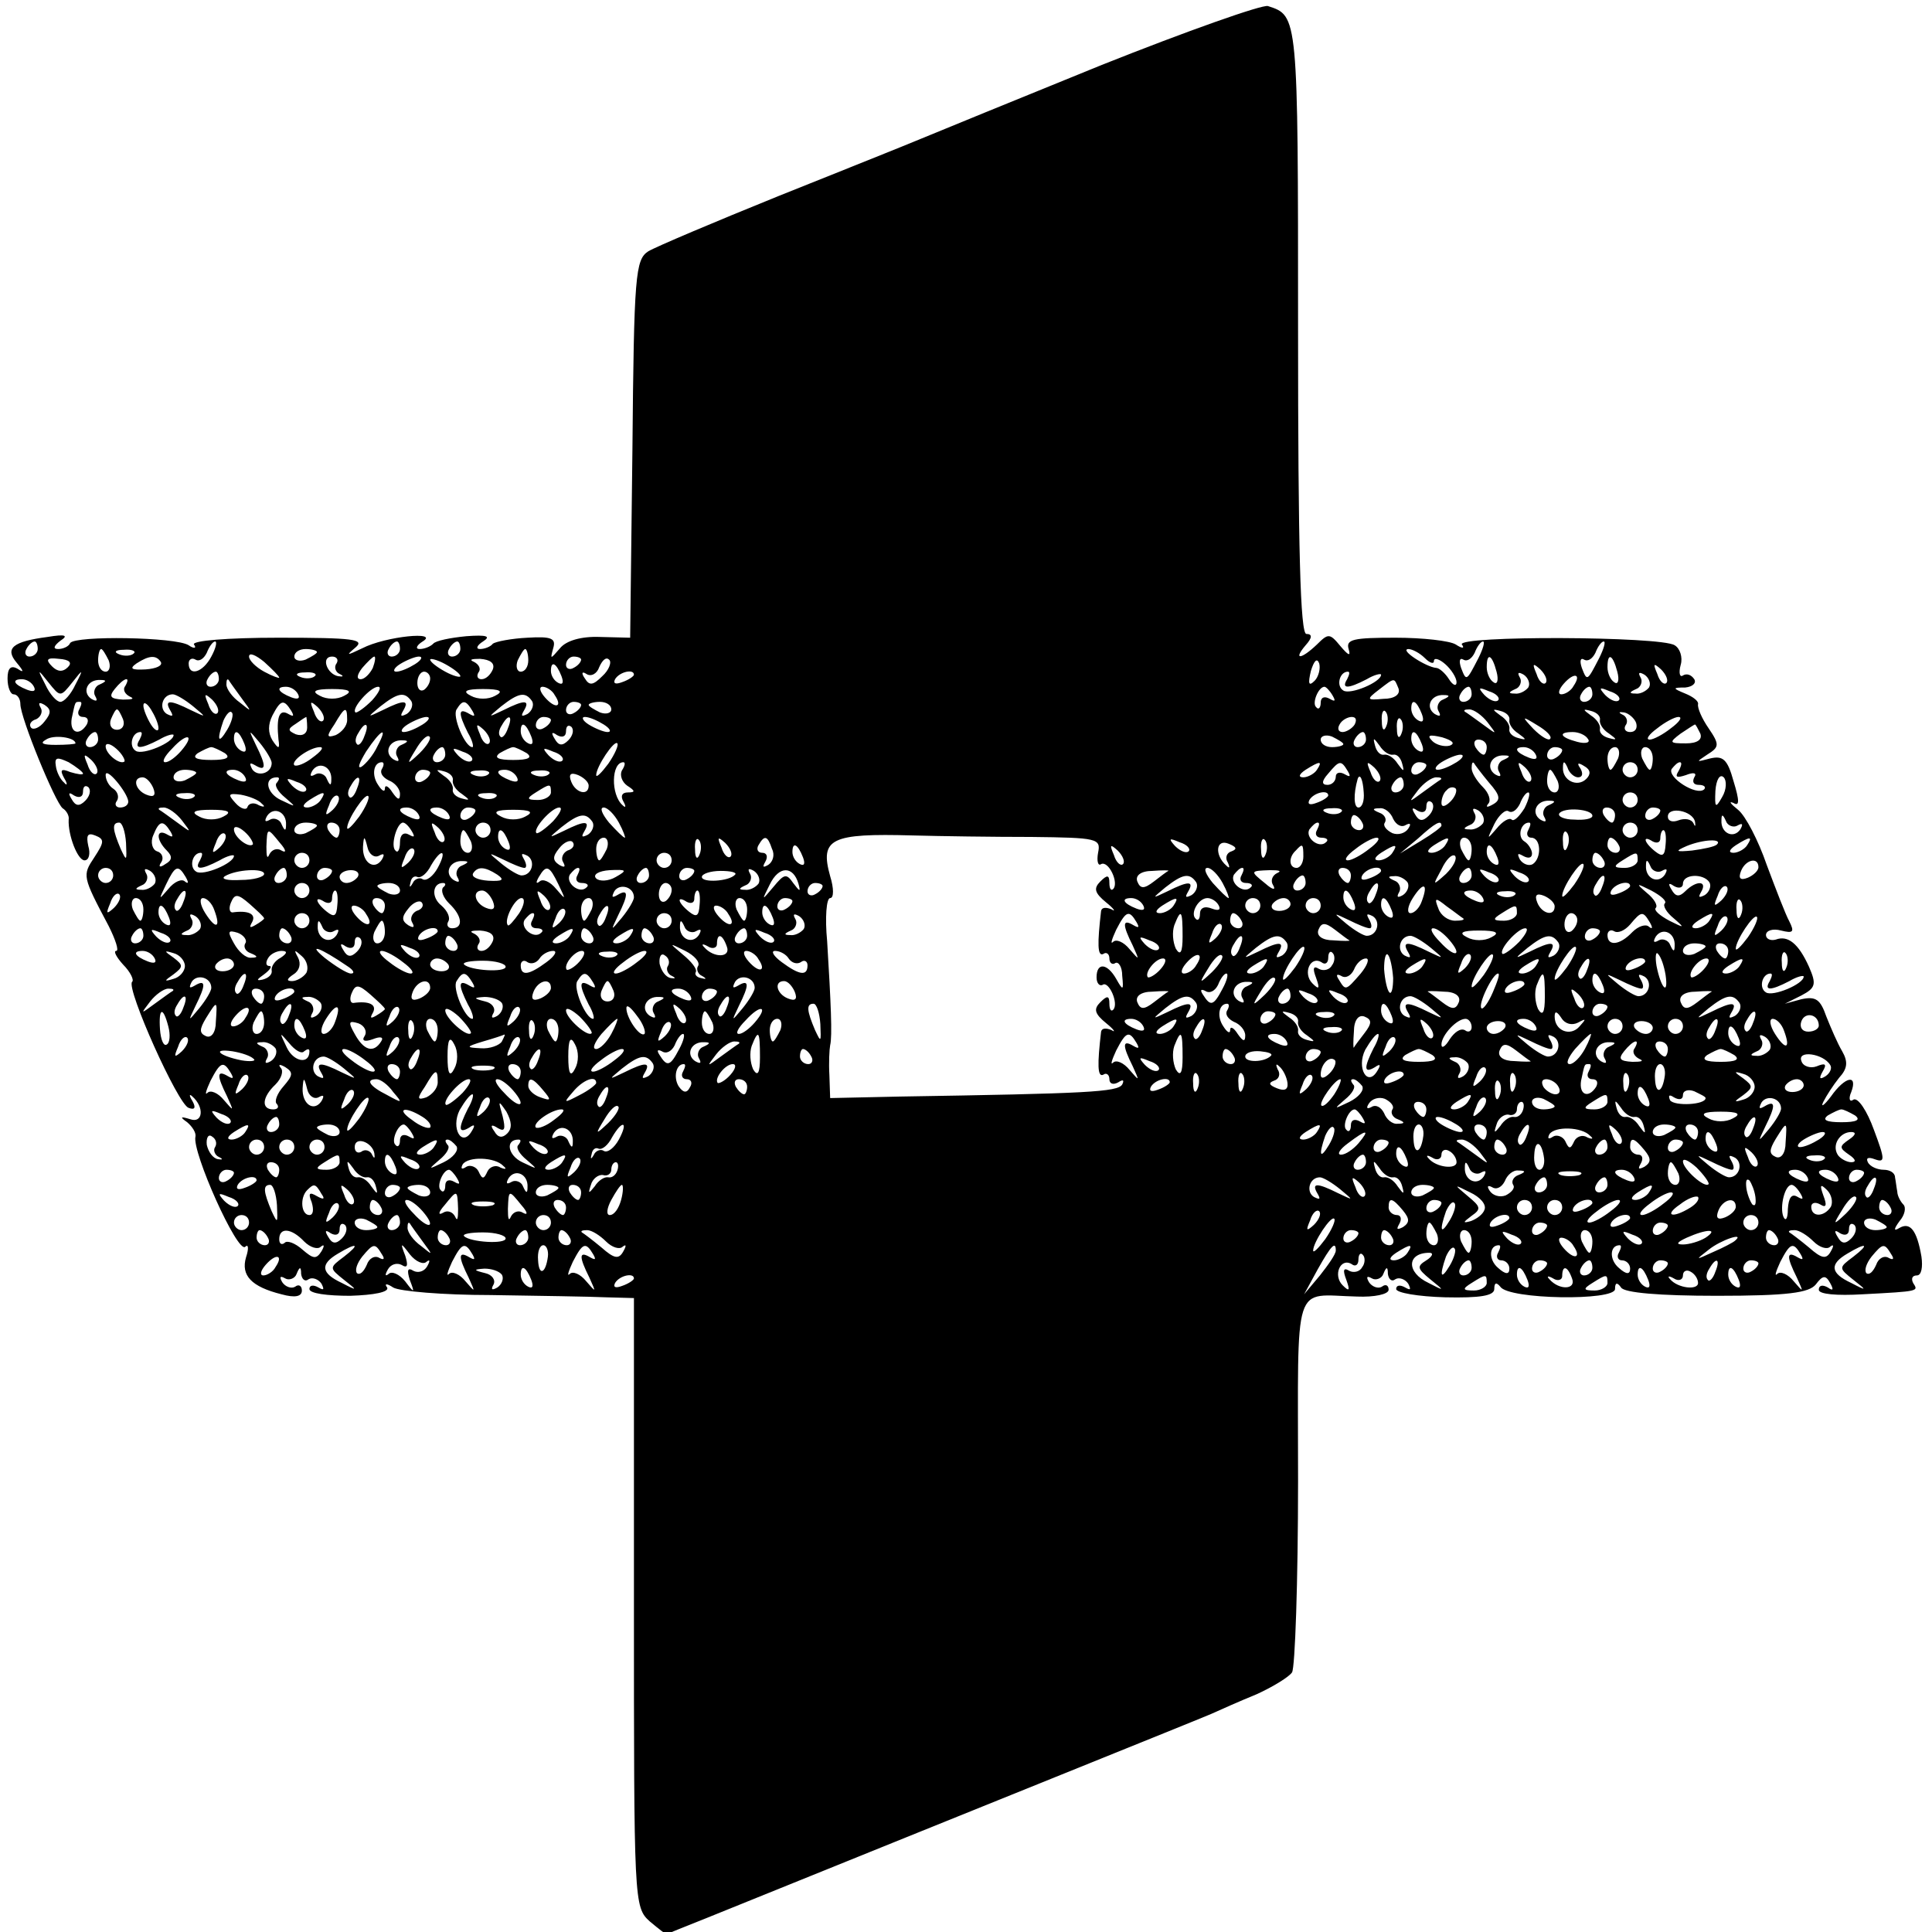
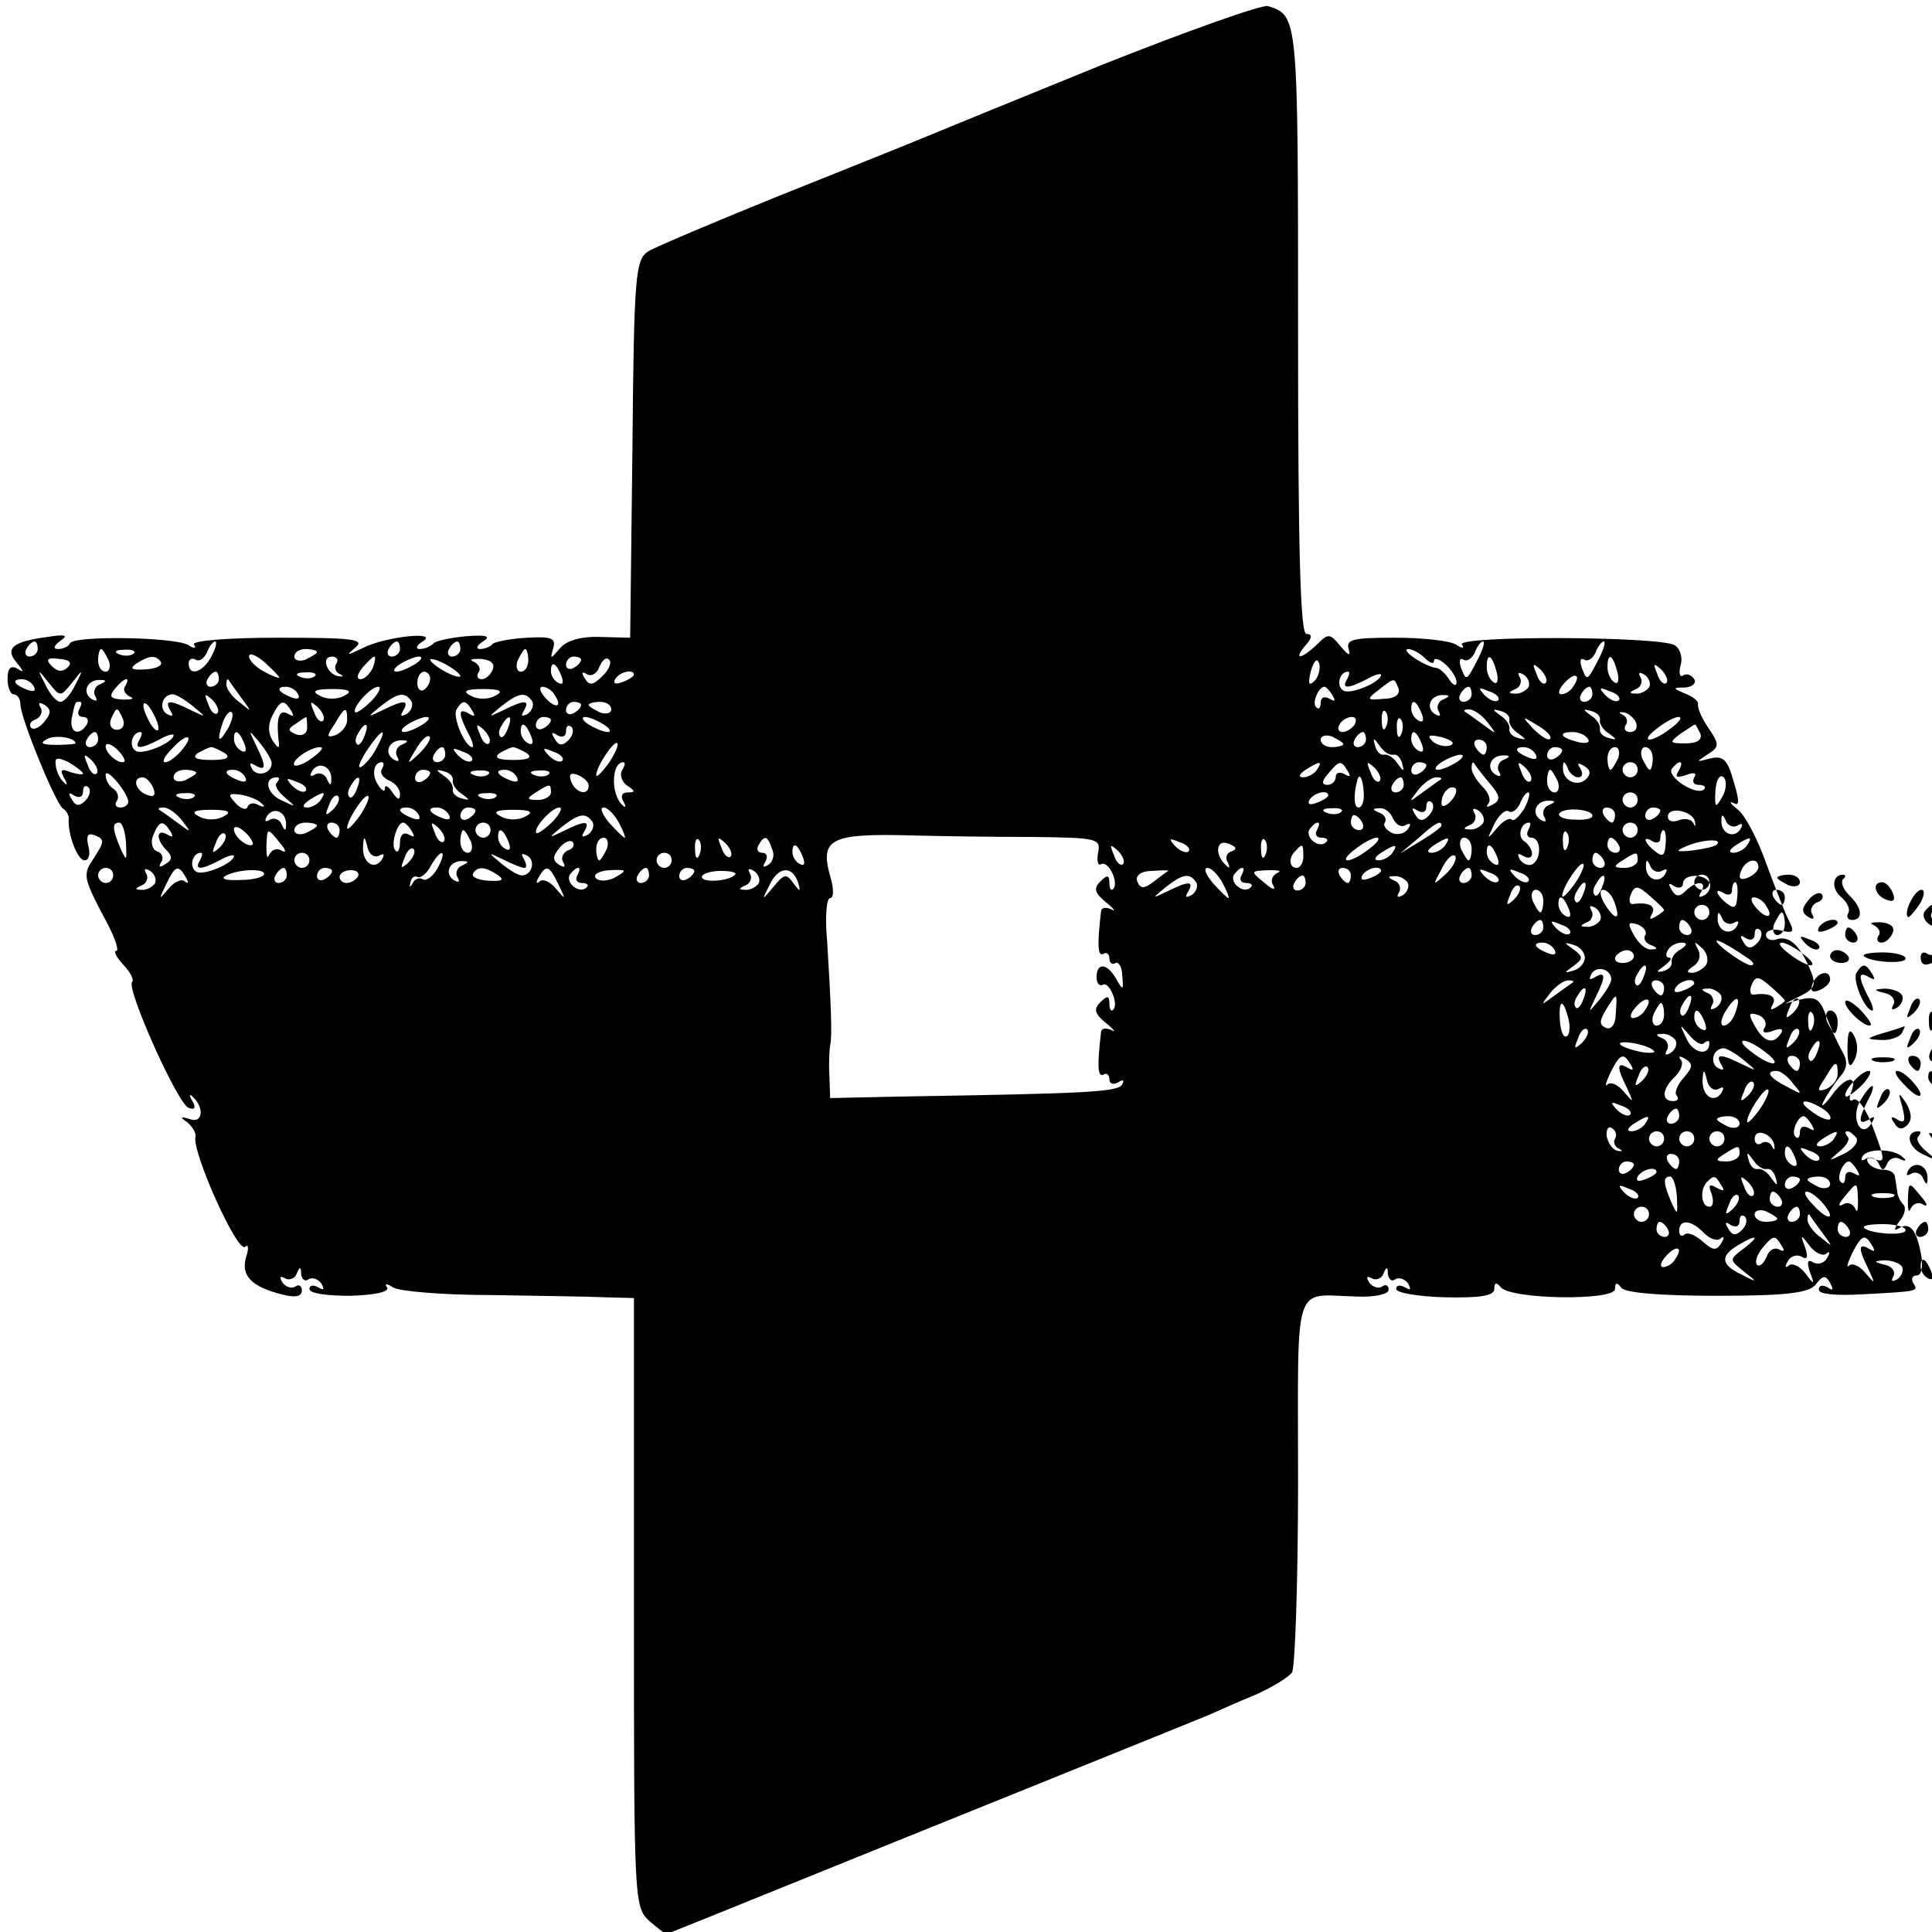
<svg xmlns="http://www.w3.org/2000/svg" version="1.0" width="256pt" height="256pt" viewBox="0 0 256 256" preserveAspectRatio="xMidYMid meet">
  <g transform="translate(0,256) scale(0.1,-0.1)" fill="#000000" stroke="none">
-     <path d="M1460 2474 c-113 -46 -221 -90 -240 -98 -19 -8 -104 -42 -189 -76 -84 -34 -162 -67 -172 -73 -17 -11 -19 -31 -21 -262 l-3 -250 -40 1 c-25 1 -45 -5 -53 -15 -13 -15 -13 -15 -9 0 4 13 -2 16 -34 14 -21 -1 -42 -5 -46 -8 -3 -4 -11 -7 -17 -7 -6 0 -4 5 4 10 11 7 5 9 -22 7 -21 -2 -41 -6 -44 -10 -4 -4 -12 -7 -18 -7 -6 0 -4 5 4 10 23 14 -49 7 -80 -9 -21 -10 -22 -10 -9 1 13 11 -3 13 -102 13 -68 0 -115 -4 -112 -9 4 -5 0 -6 -7 -1 -17 11 -150 13 -157 3 -2 -5 -10 -8 -16 -8 -7 0 -6 4 3 11 11 7 7 9 -17 5 -46 -6 -57 -15 -41 -34 10 -12 10 -14 1 -8 -9 5 -13 0 -13 -13 0 -12 4 -21 8 -21 5 0 9 -6 9 -13 0 -18 46 -130 56 -138 5 -3 9 -10 8 -15 -1 -21 12 -54 21 -54 6 0 8 9 5 19 -3 14 -1 18 9 14 13 -5 12 -9 -1 -29 -16 -24 -16 -25 19 -91 9 -18 14 -33 10 -33 -4 0 0 -8 9 -18 10 -10 15 -21 12 -23 -8 -9 61 -163 75 -167 8 -3 10 0 5 9 -5 8 -4 10 0 6 16 -14 14 -36 -3 -30 -13 4 -14 3 -4 -4 7 -6 12 -14 11 -19 -5 -20 56 -156 66 -146 4 4 5 -2 1 -14 -7 -24 7 -39 47 -49 18 -5 27 -3 27 5 0 6 -4 9 -9 5 -5 -3 -13 0 -17 6 -4 7 -3 9 4 5 5 -3 13 0 15 6 4 10 6 10 6 0 1 -7 5 -11 10 -7 5 3 13 0 17 -6 4 -8 3 -9 -4 -5 -7 4 -12 3 -12 -2 0 -6 24 -9 54 -9 32 1 52 5 49 11 -4 5 -1 6 8 0 8 -5 66 -10 129 -10 63 -1 132 -2 153 -3 l37 -1 0 -403 c0 -398 0 -404 21 -423 12 -10 22 -18 23 -17 0 1 24 10 51 21 378 153 654 264 670 271 11 5 38 17 60 26 22 10 43 23 47 29 4 6 8 120 8 254 0 271 -8 246 78 244 23 -1 42 3 42 9 0 6 -4 8 -9 4 -5 -3 -13 0 -17 6 -4 7 -3 9 4 5 5 -3 13 0 15 6 4 10 6 10 6 0 1 -7 5 -11 10 -7 5 3 13 0 17 -6 4 -8 3 -9 -4 -5 -7 4 -12 3 -12 -2 0 -5 29 -10 65 -11 46 -1 65 2 65 11 0 9 3 9 8 3 11 -17 152 -19 152 -3 0 9 3 9 8 2 4 -7 51 -11 127 -11 94 0 122 4 131 15 9 12 13 13 19 2 5 -9 4 -11 -3 -6 -7 4 -12 3 -12 -3 0 -6 24 -8 58 -6 76 4 74 4 67 15 -3 6 -1 10 5 10 6 0 8 11 6 25 -6 35 -15 46 -29 38 -8 -5 -8 -2 0 9 7 8 9 18 5 22 -4 4 -8 12 -8 17 -1 5 -2 14 -3 19 0 6 -7 10 -15 10 -8 0 -18 4 -21 10 -3 6 1 7 9 4 14 -5 14 -1 -1 39 -9 25 -21 43 -27 40 -5 -4 -7 1 -3 10 9 24 -8 21 -27 -6 -9 -12 -14 -15 -10 -7 4 8 13 22 21 32 11 12 12 21 4 35 -6 10 -15 31 -21 46 -8 23 -14 27 -33 23 l-22 -6 22 11 c19 10 20 15 10 38 -14 31 -28 42 -44 36 -7 -2 -13 1 -13 6 0 6 9 9 20 6 16 -4 18 -2 11 12 -5 9 -18 43 -30 75 -11 32 -28 65 -38 73 -10 8 -13 12 -6 9 8 -5 8 3 0 29 -8 29 -14 34 -31 30 -19 -5 -19 -5 -4 5 16 10 17 13 2 35 -9 13 -15 27 -14 32 1 4 -7 10 -17 14 -17 7 -17 8 0 8 10 1 15 6 12 11 -4 6 -10 8 -15 5 -4 -3 -6 3 -3 14 3 10 -1 22 -8 26 -18 12 -289 13 -282 1 4 -5 1 -6 -8 0 -8 5 -44 9 -80 9 -55 0 -66 -2 -62 -15 3 -10 0 -9 -11 4 -14 17 -16 17 -31 2 -21 -20 -32 -21 -15 -1 9 10 9 15 1 15 -8 0 -11 112 -11 404 0 417 0 415 -40 428 -8 2 -107 -33 -220 -78z m-1410 -774 c0 -5 -5 -10 -11 -10 -5 0 -7 5 -4 10 3 6 8 10 11 10 2 0 4 -4 4 -10z m230 -10 c-11 -21 -30 -27 -30 -9 0 5 4 8 9 5 5 -3 11 1 15 9 3 8 8 15 11 15 3 0 1 -9 -5 -20z m250 10 c0 -5 -5 -10 -11 -10 -5 0 -7 5 -4 10 3 6 8 10 11 10 2 0 4 -4 4 -10z m80 0 c0 -5 -5 -10 -11 -10 -5 0 -7 5 -4 10 3 6 8 10 11 10 2 0 4 -4 4 -10z m1349 -12 c-16 -31 -16 -31 -23 -13 -3 9 -2 14 3 11 5 -3 11 1 15 9 3 8 8 15 11 15 3 0 0 -10 -6 -22z m160 0 c-16 -31 -16 -31 -23 -13 -3 9 -2 14 3 11 5 -3 11 1 15 9 3 8 8 15 11 15 3 0 0 -10 -6 -22z m-1975 -3 c3 -8 1 -15 -4 -15 -6 0 -10 7 -10 15 0 8 2 15 4 15 2 0 6 -7 10 -15z m33 9 c-3 -3 -12 -4 -19 -1 -8 3 -5 6 6 6 11 1 17 -2 13 -5z m193 -32 c0 -1 -9 2 -20 8 -11 6 -20 15 -20 20 0 6 9 2 20 -7 11 -10 20 -19 20 -21z m50 34 c0 -2 -7 -6 -15 -10 -8 -3 -15 -1 -15 4 0 6 7 10 15 10 8 0 15 -2 15 -4z m280 -11 c0 -8 -4 -15 -10 -15 -5 0 -7 7 -4 15 4 8 8 15 10 15 2 0 4 -7 4 -15z m1188 3 c7 -7 12 -8 12 -4 0 5 7 3 15 -4 8 -7 15 -18 15 -24 0 -6 -5 -4 -10 4 -5 8 -13 15 -17 15 -13 1 -49 24 -37 25 5 0 15 -5 22 -12z m-1798 -12 c-7 -7 -14 -6 -21 1 -9 9 -7 12 9 10 14 -1 18 -5 12 -11z m123 7 c3 -5 -6 -9 -20 -10 -19 -1 -22 1 -12 8 17 11 26 11 32 2z m233 -2 c-4 -5 -1 -12 4 -14 6 -3 5 -4 -2 -3 -15 3 -23 26 -8 26 6 0 9 -4 6 -9z m48 -6 c-4 -8 -11 -15 -16 -15 -6 0 -5 6 2 15 7 8 14 15 16 15 2 0 1 -7 -2 -15z m56 5 c-8 -5 -19 -10 -25 -10 -5 0 -3 5 5 10 8 5 20 10 25 10 6 0 3 -5 -5 -10z m60 -16 c0 -2 -9 0 -20 6 -11 6 -20 13 -20 16 0 2 9 0 20 -6 11 -6 20 -13 20 -16z m43 9 c-3 -7 -9 -13 -15 -13 -5 0 -7 4 -4 9 4 5 0 11 -6 14 -7 3 -3 4 8 4 14 -1 20 -6 17 -14z m117 13 c0 -3 -4 -8 -10 -11 -5 -3 -10 -1 -10 4 0 6 5 11 10 11 6 0 10 -2 10 -4z m28 -22 c-12 -12 -17 -13 -23 -3 -5 7 -4 10 2 6 6 -4 14 0 17 9 4 9 9 14 13 10 4 -3 0 -14 -9 -22z m944 -6 c-8 -8 -9 -4 -5 13 4 13 8 18 11 10 2 -7 -1 -18 -6 -23z m241 12 c3 -11 1 -18 -4 -14 -5 3 -9 12 -9 20 0 20 7 17 13 -6z m160 0 c3 -11 1 -18 -4 -14 -5 3 -9 12 -9 20 0 20 7 17 13 -6z m-1399 -6 c3 -8 2 -12 -4 -9 -6 3 -10 10 -10 16 0 14 7 11 14 -7z m1304 -9 c-3 -3 -9 2 -12 12 -6 14 -5 15 5 6 7 -7 10 -15 7 -18z m160 0 c-3 -3 -9 2 -12 12 -6 14 -5 15 5 6 7 -7 10 -15 7 -18z m-2112 1 c14 18 15 18 4 -3 -6 -13 -15 -23 -20 -23 -5 0 -14 10 -20 23 -11 21 -10 21 4 3 16 -20 16 -20 32 0z m194 4 c0 -5 -5 -10 -11 -10 -5 0 -7 5 -4 10 3 6 8 10 11 10 2 0 4 -4 4 -10z m127 4 c-3 -3 -12 -4 -19 -1 -8 3 -5 6 6 6 11 1 17 -2 13 -5z m153 -3 c0 -6 -4 -12 -8 -15 -5 -3 -9 1 -9 9 0 8 4 15 9 15 4 0 8 -4 8 -9z m270 5 c0 -2 -7 -7 -16 -10 -8 -3 -12 -2 -9 4 6 10 25 14 25 6z m945 -6 c-8 -13 1 -13 26 0 10 6 19 8 19 6 0 -10 -41 -27 -50 -21 -10 6 -5 25 6 25 3 0 2 -4 -1 -10z m240 -11 c-4 -5 -12 -9 -18 -8 -9 0 -8 2 1 6 6 2 9 10 6 15 -4 7 -2 8 5 4 6 -4 9 -12 6 -17z m60 2 c-3 -6 -11 -11 -16 -11 -5 0 -4 6 3 14 14 16 24 13 13 -3z m100 -2 c-4 -5 -12 -9 -18 -8 -9 0 -8 2 1 6 6 2 9 10 6 15 -4 7 -2 8 5 4 6 -4 9 -12 6 -17z m-2140 1 c3 -6 -1 -7 -9 -4 -18 7 -21 14 -7 14 6 0 13 -4 16 -10z m87 3 c-6 -2 -9 -10 -6 -15 4 -7 2 -8 -5 -4 -13 9 -5 26 12 25 9 0 8 -2 -1 -6z m34 -2 c-4 -5 0 -11 6 -14 7 -3 3 -4 -9 -4 -17 1 -19 4 -11 14 12 15 22 18 14 4z m154 -16 c14 -19 14 -19 -2 -6 -10 7 -18 18 -18 24 0 6 1 8 3 6 1 -2 9 -13 17 -24z m1533 13 c3 -8 -5 -14 -20 -14 -22 -2 -23 -1 -6 12 22 17 20 16 26 2z m-1458 -8 c3 -6 -1 -7 -9 -4 -18 7 -21 14 -7 14 6 0 13 -4 16 -10z m61 -2 c-9 -5 -23 -5 -32 0 -12 6 -7 9 16 9 23 0 28 -3 16 -9z m37 -6 c-10 -10 -20 -17 -22 -16 -6 5 20 34 30 34 5 0 1 -8 -8 -18z m163 6 c-9 -5 -23 -5 -32 0 -12 6 -7 9 16 9 23 0 28 -3 16 -9z m79 1 c11 -16 1 -19 -13 -3 -7 8 -8 14 -3 14 5 0 13 -5 16 -11z m1031 -1 c4 -7 3 -8 -4 -4 -7 4 -12 2 -12 -5 0 -7 -3 -10 -6 -6 -6 5 3 27 11 27 2 0 7 -5 11 -12z m184 2 c0 -5 -5 -10 -11 -10 -5 0 -7 5 -4 10 3 6 8 10 11 10 2 0 4 -4 4 -10z m35 -8 c-3 -3 -11 0 -18 7 -9 10 -8 11 6 5 10 -3 15 -9 12 -12z m125 8 c0 -5 -5 -10 -11 -10 -5 0 -7 5 -4 10 3 6 8 10 11 10 2 0 4 -4 4 -10z m35 -8 c-3 -3 -11 0 -18 7 -9 10 -8 11 6 5 10 -3 15 -9 12 -12z m-1889 -8 c18 -15 18 -15 -3 -5 -28 14 -36 14 -27 -1 4 -7 3 -8 -5 -4 -11 7 -6 26 8 26 4 0 16 -7 27 -16z m32 -9 c-3 -3 -9 2 -12 12 -6 14 -5 15 5 6 7 -7 10 -15 7 -18z m257 16 c3 -5 0 -13 -6 -17 -8 -4 -9 -3 -5 4 9 15 1 15 -27 1 -21 -10 -21 -10 -3 5 23 18 32 20 41 7z m160 0 c3 -5 0 -13 -6 -17 -8 -4 -9 -3 -5 4 9 15 1 15 -27 1 -21 -10 -21 -10 -3 5 23 18 32 20 41 7z m1207 2 c-6 -2 -9 -10 -6 -15 4 -7 2 -8 -5 -4 -13 9 -5 26 12 25 9 0 8 -2 -1 -6z m-1853 -29 c-6 -8 -15 -12 -18 -8 -3 4 0 9 7 11 6 3 9 10 6 15 -4 7 -2 8 5 4 9 -6 9 -11 0 -22z m46 16 c-3 -5 -1 -10 5 -10 6 0 8 -4 5 -10 -10 -16 -23 -11 -20 8 5 23 4 22 11 22 3 0 2 -4 -1 -10z m105 -25 c0 -5 -5 -3 -10 5 -5 8 -10 20 -10 25 0 6 5 3 10 -5 5 -8 10 -19 10 -25z m176 23 c4 -7 3 -8 -4 -4 -12 7 -16 -4 -13 -34 2 -13 0 -13 -8 -1 -6 10 -6 21 0 33 11 21 15 22 25 6z m42 -13 c-3 -3 -9 2 -12 12 -6 14 -5 15 5 6 7 -7 10 -15 7 -18z m198 13 c4 -7 3 -8 -4 -4 -15 9 -15 1 -2 -25 6 -10 8 -19 6 -19 -10 0 -27 41 -21 50 8 13 12 13 21 -2z m144 8 c0 -3 -4 -8 -10 -11 -5 -3 -10 -1 -10 4 0 6 5 11 10 11 6 0 10 -2 10 -4z m40 -6 c0 -5 -7 -7 -15 -4 -8 4 -15 8 -15 10 0 2 7 4 15 4 8 0 15 -4 15 -10z m1074 -6 c3 -8 2 -12 -4 -9 -6 3 -10 10 -10 16 0 14 7 11 14 -7z m-1721 -7 c3 -8 -1 -14 -8 -14 -7 0 -11 6 -8 14 3 7 6 13 8 13 2 0 5 -6 8 -13z m138 -14 c-12 -20 -14 -14 -5 12 4 9 9 14 11 11 3 -2 0 -13 -6 -23z m159 13 c0 -8 -7 -16 -15 -20 -12 -4 -13 -2 -2 14 14 24 17 25 17 6z m1377 -8 c-3 -8 -6 -5 -6 6 -1 11 2 17 5 13 3 -3 4 -12 1 -19z m134 5 c13 -17 13 -17 -6 -3 -11 8 -22 16 -24 17 -2 2 0 3 6 3 6 0 17 -8 24 -17z m29 3 c-1 -5 4 -13 12 -18 11 -8 11 -9 0 -6 -8 2 -13 7 -12 12 1 5 -4 13 -12 18 -11 8 -11 9 0 6 8 -2 13 -7 12 -12z m120 0 c-1 -5 4 -13 12 -18 11 -8 11 -9 0 -6 -8 2 -13 7 -12 12 1 5 -4 13 -12 18 -11 8 -11 9 0 6 8 -2 13 -7 12 -12z m48 -4 c2 -7 -1 -12 -8 -12 -6 0 -9 4 -6 9 4 5 1 12 -4 14 -6 3 -5 4 2 3 6 -1 14 -8 16 -14z m-1761 -6 c0 -8 -6 -12 -15 -9 -11 5 -11 7 0 14 7 5 13 9 14 9 0 0 1 -6 1 -14z m153 4 c-8 -5 -19 -10 -25 -10 -5 0 -3 5 5 10 8 5 20 10 25 10 6 0 3 -5 -5 -10z m113 -5 c-3 -9 -8 -14 -10 -11 -3 3 -2 9 2 15 9 16 15 13 8 -4z m57 11 c0 -3 -4 -8 -10 -11 -5 -3 -10 -1 -10 4 0 6 5 11 10 11 6 0 10 -2 10 -4z m70 -6 c8 -5 11 -10 5 -10 -5 0 -17 5 -25 10 -8 5 -10 10 -5 10 6 0 17 -5 25 -10z m995 0 c-3 -5 -11 -10 -16 -10 -6 0 -7 5 -4 10 3 6 11 10 16 10 6 0 7 -4 4 -10z m62 -12 c-3 -8 -6 -5 -6 6 -1 11 2 17 5 13 3 -3 4 -12 1 -19z m197 -7 c-2 -3 -12 3 -22 13 -16 17 -16 18 5 5 12 -7 20 -15 17 -18z m160 14 c-10 -8 -23 -15 -28 -15 -6 0 -1 7 10 15 10 8 23 15 28 15 6 0 1 -7 -10 -15z m-1731 -10 c-3 -9 -8 -14 -10 -11 -3 3 -2 9 2 15 9 16 15 13 8 -4z m165 -10 c-3 -3 -9 2 -12 12 -6 14 -5 15 5 6 7 -7 10 -15 7 -18z m56 9 c3 -8 2 -12 -4 -9 -6 3 -10 10 -10 16 0 14 7 11 14 -7z m49 -5 c-8 -8 -13 -7 -18 2 -5 8 -4 10 3 5 7 -4 12 -2 12 5 0 7 3 9 7 6 4 -4 2 -12 -4 -18z m1500 9 c3 -8 -4 -13 -19 -13 -22 0 -23 1 -7 13 9 6 18 12 19 12 1 0 4 -6 7 -12z m-2153 -13 c0 -1 -12 -2 -26 -2 -17 0 -22 2 -13 7 10 7 39 3 39 -5z m30 5 c0 -5 -5 -10 -11 -10 -5 0 -7 5 -4 10 3 6 8 10 11 10 2 0 4 -4 4 -10z m55 0 c-8 -13 1 -13 26 0 10 6 19 8 19 6 0 -10 -41 -27 -50 -21 -10 6 -5 25 6 25 3 0 2 -4 -1 -10z m55 -15 c-7 -8 -16 -15 -21 -15 -5 0 -1 8 9 18 20 22 31 19 12 -3z m84 9 c3 -8 2 -12 -4 -9 -6 3 -10 10 -10 16 0 14 7 11 14 -7z m36 -25 c0 -14 -19 -19 -26 -8 -4 8 -3 9 4 5 15 -9 15 -1 1 27 -10 21 -10 21 5 3 9 -11 16 -23 16 -27z m140 22 c-5 -11 -15 -23 -21 -27 -6 -3 -3 5 6 20 20 30 30 35 15 7z m56 -9 c-17 -16 -18 -16 -5 5 7 12 15 20 18 17 3 -2 -3 -12 -13 -22z m1224 12 c0 -2 -7 -4 -15 -4 -8 0 -15 4 -15 10 0 5 7 7 15 4 8 -4 15 -8 15 -10z m30 6 c0 -5 -5 -10 -11 -10 -5 0 -7 5 -4 10 3 6 8 10 11 10 2 0 4 -4 4 -10z m74 -6 c3 -8 2 -12 -4 -9 -6 3 -10 10 -10 16 0 14 7 11 14 -7z m37 -2 c-7 -2 -18 1 -23 6 -8 8 -4 9 13 5 13 -4 18 -8 10 -11z m183 9 c4 -5 -3 -7 -14 -4 -23 6 -26 13 -6 13 8 0 17 -4 20 -9z m-1939 -30 c-6 -5 -25 10 -25 20 0 5 6 4 14 -3 8 -7 12 -15 11 -17z m367 22 c-6 -2 -9 -10 -6 -15 4 -7 2 -8 -5 -4 -13 9 -5 26 12 25 9 0 8 -2 -1 -6z m274 -25 c-9 -12 -16 -19 -16 -15 0 11 24 47 28 42 2 -2 -3 -14 -12 -27z m1040 12 c5 1 10 -4 12 -12 3 -11 2 -11 -6 0 -5 8 -13 13 -18 12 -5 -1 -10 4 -12 12 -3 11 -2 11 6 0 5 -8 13 -13 18 -12z m124 10 c0 -5 -2 -10 -4 -10 -3 0 -8 5 -11 10 -3 6 -1 10 4 10 6 0 11 -4 11 -10z m-1672 -8 c8 -6 2 -9 -18 -9 -20 0 -26 3 -18 9 7 4 15 8 18 8 3 0 11 -4 18 -8z m116 -6 c-10 -8 -21 -12 -24 -10 -5 6 21 24 34 24 6 0 1 -6 -10 -14z m176 4 c0 -5 -5 -10 -11 -10 -5 0 -7 5 -4 10 3 6 8 10 11 10 2 0 4 -4 4 -10z m35 -8 c-3 -3 -11 0 -18 7 -9 10 -8 11 6 5 10 -3 15 -9 12 -12z m73 10 c8 -6 2 -9 -18 -9 -20 0 -26 3 -18 9 7 4 15 8 18 8 3 0 11 -4 18 -8z m47 -10 c-3 -3 -11 0 -18 7 -9 10 -8 11 6 5 10 -3 15 -9 12 -12z m1290 8 c3 -6 -1 -7 -9 -4 -18 7 -21 14 -7 14 6 0 13 -4 16 -10z m35 6 c0 -3 -4 -8 -10 -11 -5 -3 -10 -1 -10 4 0 6 5 11 10 11 6 0 10 -2 10 -4z m74 -11 c-4 -8 -8 -15 -10 -15 -2 0 -4 7 -4 15 0 8 4 15 10 15 5 0 7 -7 4 -15z m46 0 c0 -8 -2 -15 -4 -15 -2 0 -6 7 -10 15 -3 8 -1 15 4 15 6 0 10 -7 10 -15z m-2080 -20 c0 -2 -7 -1 -17 2 -12 5 -14 3 -8 -8 5 -8 4 -11 0 -6 -5 4 -10 14 -11 22 -2 12 2 12 17 5 10 -6 19 -13 19 -15z m18 0 c-3 -3 -9 2 -12 12 -6 14 -5 15 5 6 7 -7 10 -15 7 -18z m1802 15 c-8 -5 -19 -10 -25 -10 -5 0 -3 5 5 10 8 5 20 10 25 10 6 0 3 -5 -5 -10z m62 3 c-6 -2 -9 -10 -6 -15 4 -7 2 -8 -5 -4 -13 9 -5 26 12 25 9 0 8 -2 -1 -6z m-1553 -26 c0 -9 -2 -8 -6 1 -2 6 -10 9 -15 6 -7 -4 -8 -2 -4 5 9 13 26 5 25 -12z m67 14 c-3 -5 1 -11 9 -15 8 -3 15 -11 15 -18 0 -9 -3 -8 -10 2 -5 8 -10 11 -10 5 0 -5 -4 -3 -9 5 -9 13 -6 30 5 30 3 0 3 -4 0 -9z m318 -2 c-3 -6 0 -15 7 -20 11 -7 11 -9 1 -9 -8 0 -10 -5 -6 -12 4 -7 3 -9 -1 -5 -16 14 -15 57 1 57 3 0 2 -5 -2 -11z m921 1 c-3 -5 -12 -10 -18 -10 -7 0 -6 4 3 10 19 12 23 12 15 0z m41 -2 c4 -7 3 -8 -4 -4 -7 4 -12 2 -12 -3 0 -6 -5 -11 -11 -11 -8 0 -8 5 1 15 15 18 17 18 26 3z m42 -13 c-3 -3 -9 2 -12 12 -6 14 -5 15 5 6 7 -7 10 -15 7 -18z m62 21 c0 -3 -4 -8 -10 -11 -5 -3 -10 -1 -10 4 0 6 5 11 10 11 6 0 10 -2 10 -4z m83 -23 c15 -17 16 -23 5 -29 -7 -4 -10 -4 -6 1 4 4 1 14 -7 22 -8 8 -15 19 -15 25 0 6 1 9 3 7 1 -2 10 -14 20 -26z m55 2 c-3 -3 -9 2 -12 12 -6 14 -5 15 5 6 7 -7 10 -15 7 -18z m63 5 c6 0 7 5 3 12 -5 7 -3 8 5 3 9 -5 9 -11 3 -17 -12 -12 -32 -2 -31 15 0 9 2 9 6 0 2 -7 9 -13 14 -13z m79 10 c0 -5 -4 -10 -10 -10 -5 0 -10 5 -10 10 0 6 5 10 10 10 6 0 10 -4 10 -10z m54 -2 c-5 -8 -2 -9 10 -5 10 4 15 3 11 -3 -3 -6 -1 -10 6 -10 7 0 10 -3 7 -6 -10 -9 -49 16 -43 27 4 5 8 9 11 9 3 0 2 -5 -2 -12z m-2054 -40 c0 -5 -5 -8 -11 -8 -5 0 -8 4 -4 9 3 5 1 12 -5 16 -5 3 -10 11 -10 18 0 12 29 -23 30 -35z m90 38 c0 -2 -7 -6 -15 -10 -8 -3 -15 -1 -15 4 0 6 7 10 15 10 8 0 15 -2 15 -4z m65 -6 c3 -6 -1 -7 -9 -4 -18 7 -21 14 -7 14 6 0 13 -4 16 -10z m245 6 c0 -3 -4 -8 -10 -11 -5 -3 -10 -1 -10 4 0 6 5 11 10 11 6 0 10 -2 10 -4z m30 -10 c-1 -5 4 -13 12 -18 11 -8 11 -9 0 -6 -8 2 -13 7 -12 12 1 5 -4 13 -12 18 -11 8 -11 9 0 6 8 -2 13 -7 12 -12z m47 8 c-3 -3 -12 -4 -19 -1 -8 3 -5 6 6 6 11 1 17 -2 13 -5z m38 -4 c3 -6 -1 -7 -9 -4 -18 7 -21 14 -7 14 6 0 13 -4 16 -10z m42 4 c-3 -3 -12 -4 -19 -1 -8 3 -5 6 6 6 11 1 17 -2 13 -5z m53 -15 c0 -14 -17 -10 -23 5 -4 10 -1 13 9 9 7 -3 14 -9 14 -14z m1284 6 c3 -8 1 -15 -4 -15 -6 0 -10 7 -10 15 0 8 2 15 4 15 2 0 6 -7 10 -15z m218 -21 c-9 -16 -10 -14 -9 8 1 15 6 23 11 18 4 -4 4 -16 -2 -26z m-2079 12 c4 -10 1 -13 -9 -9 -15 6 -19 23 -5 23 5 0 11 -7 14 -14z m164 7 c-4 -3 1 -12 11 -20 15 -13 15 -13 -6 -3 -19 9 -23 30 -5 30 4 0 3 -3 0 -7z m38 -11 c-3 -3 -11 0 -18 7 -9 10 -8 11 6 5 10 -3 15 -9 12 -12z m68 3 c-3 -9 -8 -14 -10 -11 -3 3 -2 9 2 15 9 16 15 13 8 -4z m1334 -5 c1 -11 -2 -20 -7 -20 -6 0 -7 17 -1 38 3 8 7 -1 8 -18z m53 10 c0 -5 -5 -10 -11 -10 -5 0 -7 5 -4 10 3 6 8 10 11 10 2 0 4 -4 4 -10z m49 7 c-2 -1 -13 -9 -24 -17 -19 -14 -19 -14 -6 3 7 9 18 17 24 17 6 0 8 -1 6 -3z m-1796 -28 c-8 -8 -13 -7 -18 2 -5 8 -4 10 3 5 7 -4 12 -2 12 5 0 7 3 9 7 6 4 -4 2 -12 -4 -18z m617 11 c0 -5 -8 -10 -17 -10 -15 0 -16 2 -3 10 19 12 20 12 20 0z m1192 -12 c-7 -7 -12 -8 -12 -2 0 6 3 14 7 17 3 4 9 5 12 2 2 -3 -1 -11 -7 -17z m-1665 6 c-3 -3 -12 -4 -19 -1 -8 3 -5 6 6 6 11 1 17 -2 13 -5z m90 -9 c5 -4 3 -5 -4 -2 -6 4 -13 3 -15 -2 -1 -5 -9 -3 -16 5 -11 12 -9 13 7 11 11 -2 24 -7 28 -12z m78 5 c-3 -5 -12 -10 -18 -10 -7 0 -6 4 3 10 19 12 23 12 15 0z m16 -13 c-10 -9 -11 -8 -5 6 3 10 9 15 12 12 3 -3 0 -11 -7 -18z m35 -9 c-9 -12 -16 -19 -16 -15 0 11 24 47 28 42 2 -2 -3 -14 -12 -27z m181 26 c-3 -3 -12 -4 -19 -1 -8 3 -5 6 6 6 11 1 17 -2 13 -5z m1103 2 c0 -2 -7 -7 -16 -10 -8 -3 -12 -2 -9 4 6 10 25 14 25 6z m260 -17 c-7 -11 -14 -18 -17 -15 -3 3 -12 -2 -20 -12 -13 -15 -13 -15 -3 6 6 12 15 20 19 17 5 -3 11 2 15 10 3 8 8 15 11 15 3 0 1 -9 -5 -21z m150 11 c0 -5 -4 -10 -10 -10 -5 0 -10 5 -10 10 0 6 5 10 10 10 6 0 10 -4 10 -10z m-277 -21 c-8 -8 -13 -7 -18 2 -5 8 -4 10 3 5 7 -4 12 -2 12 5 0 7 3 9 7 6 4 -4 2 -12 -4 -18z m159 14 c-6 -2 -9 -10 -6 -15 4 -7 2 -8 -5 -4 -13 9 -5 26 12 25 9 0 8 -2 -1 -6z m-1811 -20 c13 -17 13 -17 -6 -3 -11 8 -22 16 -24 17 -2 2 0 3 6 3 6 0 17 -8 24 -17z m55 5 c-9 -5 -23 -5 -32 0 -12 6 -7 9 16 9 23 0 28 -3 16 -9z m83 -11 c0 -9 -2 -8 -6 1 -2 6 -10 9 -15 6 -7 -4 -8 -2 -4 5 9 13 26 5 25 -12z m176 13 c3 -6 -1 -7 -9 -4 -18 7 -21 14 -7 14 6 0 13 -4 16 -10z m40 0 c3 -6 -1 -7 -9 -4 -18 7 -21 14 -7 14 6 0 13 -4 16 -10z m35 6 c0 -3 -4 -8 -10 -11 -5 -3 -10 -1 -10 4 0 6 5 11 10 11 6 0 10 -2 10 -4z m66 -8 c-9 -5 -23 -5 -32 0 -12 6 -7 9 16 9 23 0 28 -3 16 -9z m37 -6 c-10 -10 -20 -17 -22 -16 -6 5 20 34 30 34 5 0 1 -8 -8 -18z m87 -2 c6 -11 9 -20 8 -20 -2 0 -11 9 -21 20 -9 11 -13 20 -7 20 5 0 14 -9 20 -20z m957 14 c-3 -3 -12 -4 -19 -1 -8 3 -5 6 6 6 11 1 17 -2 13 -5z m69 -9 c4 -8 11 -12 17 -8 6 3 7 1 3 -5 -4 -6 -13 -9 -21 -6 -8 4 -13 10 -10 14 3 5 -1 11 -7 13 -10 4 -10 6 0 6 7 1 15 -6 18 -14z m119 -6 c-4 -5 -12 -9 -18 -8 -9 0 -8 2 1 6 6 2 9 10 6 15 -4 7 -2 8 5 4 6 -4 9 -12 6 -17z m145 10 c0 -4 -11 -6 -24 -5 -13 0 -22 4 -20 8 6 9 44 6 44 -3z m30 1 c0 -5 -2 -10 -4 -10 -3 0 -8 5 -11 10 -3 6 -1 10 4 10 6 0 11 -4 11 -10z m60 6 c0 -3 -4 -8 -10 -11 -5 -3 -10 -1 -10 4 0 6 5 11 10 11 6 0 10 -2 10 -4z m46 -15 c1 -6 0 -7 -2 -2 -3 6 -12 7 -20 4 -8 -3 -14 -1 -14 5 0 14 33 8 36 -7z m-1461 0 c3 -5 0 -13 -6 -17 -8 -4 -9 -3 -5 4 9 15 1 15 -27 1 -21 -10 -21 -10 -3 5 23 18 32 20 41 7z m1020 -1 c3 -5 1 -10 -4 -10 -6 0 -11 5 -11 10 0 6 2 10 4 10 3 0 8 -4 11 -10z m497 -4 c7 4 8 2 4 -5 -9 -13 -26 -5 -25 12 0 9 2 8 6 -1 2 -6 10 -9 15 -6z m-2135 -23 c1 -24 1 -25 -7 -8 -11 26 -12 35 -2 35 4 0 8 -12 9 -27z m59 15 c4 -7 3 -8 -4 -4 -15 9 -16 -6 -1 -21 8 -8 7 -13 -2 -18 -7 -5 -10 -4 -5 3 3 5 1 12 -6 14 -6 2 -9 12 -5 21 8 20 13 21 23 5z m109 -17 c-6 -5 -25 10 -25 20 0 5 6 4 14 -3 8 -7 12 -15 11 -17z m85 25 c0 -2 -7 -6 -15 -10 -8 -3 -15 -1 -15 4 0 6 7 10 15 10 8 0 15 -2 15 -4z m30 -6 c0 -5 -2 -10 -4 -10 -3 0 -8 5 -11 10 -3 6 -1 10 4 10 6 0 11 -4 11 -10z m96 -2 c4 -7 3 -8 -4 -4 -7 4 -12 0 -12 -10 0 -10 -3 -15 -6 -11 -7 6 2 37 10 37 3 0 8 -5 12 -12z m42 -13 c-3 -3 -9 2 -12 12 -6 14 -5 15 5 6 7 -7 10 -15 7 -18z m62 15 c0 -5 -4 -10 -10 -10 -5 0 -10 5 -10 10 0 6 5 10 10 10 6 0 10 -4 10 -10z m1095 0 c-3 -5 -1 -10 6 -10 7 0 10 -3 6 -6 -9 -9 -28 6 -22 17 4 5 8 9 11 9 3 0 2 -4 -1 -10z m165 6 c0 -2 -12 -11 -27 -20 l-28 -17 24 20 c23 21 31 25 31 17z m115 -6 c-3 -5 -1 -10 4 -10 13 0 14 -27 2 -35 -5 -3 -13 0 -17 6 -4 8 -3 9 4 5 7 -4 12 -3 12 3 0 5 -5 13 -10 16 -10 6 -5 25 6 25 3 0 2 -4 -1 -10z m145 0 c0 -5 -4 -10 -10 -10 -5 0 -10 5 -10 10 0 6 5 10 10 10 6 0 10 -4 10 -10z m-1879 -23 c-10 -9 -11 -8 -5 6 3 10 9 15 12 12 3 -3 0 -11 -7 -18z m80 6 c8 -9 9 -14 2 -10 -6 4 -13 1 -16 -5 -3 -7 -4 -3 -4 10 1 26 1 26 18 5z m253 2 c3 -8 1 -15 -4 -15 -6 0 -10 7 -10 15 0 8 2 15 4 15 2 0 6 -7 10 -15z m50 -1 c3 -8 2 -12 -4 -9 -6 3 -10 10 -10 16 0 14 7 11 14 -7z m693 7 c87 -1 92 -2 88 -21 -2 -11 0 -18 4 -15 10 5 24 -25 16 -33 -3 -3 -5 1 -5 8 0 11 -3 11 -12 2 -9 -9 -8 -15 8 -28 10 -8 13 -13 7 -9 -7 3 -13 3 -14 -2 -5 -43 -5 -61 3 -57 4 3 8 0 8 -6 0 -6 4 -9 8 -6 4 2 9 -5 9 -17 2 -20 1 -20 -8 -4 -12 21 -26 22 -26 2 0 -8 4 -12 8 -10 8 6 22 -25 14 -33 -3 -3 -5 1 -5 8 0 11 -3 11 -12 2 -9 -9 -8 -15 8 -28 10 -8 13 -13 7 -9 -7 3 -13 3 -14 -2 -5 -43 -5 -61 3 -57 4 3 8 0 8 -6 0 -6 5 -8 12 -4 6 4 8 3 5 -3 -6 -10 -46 -12 -295 -16 l-92 -2 -1 30 c-1 17 0 35 1 40 3 12 1 56 -4 138 -3 31 -1 57 4 57 5 0 5 13 0 29 -14 50 1 57 109 54 36 -1 107 -2 158 -2z m710 -13 c-3 -8 -6 -5 -6 6 -1 11 2 17 5 13 3 -3 4 -12 1 -19z m130 3 c-1 -15 -4 -17 -14 -9 -15 12 -17 22 -3 13 6 -3 10 -1 10 4 0 6 2 11 4 11 3 0 4 -9 3 -19z m-1705 -15 c7 4 8 2 4 -5 -10 -15 -26 -4 -25 17 1 15 2 15 6 -1 2 -9 9 -14 15 -11z m250 7 c-6 -3 -9 -10 -6 -15 4 -7 2 -8 -5 -4 -9 6 -9 11 0 22 6 8 15 12 18 8 3 -4 0 -9 -7 -11z m52 2 c-4 -8 -8 -15 -10 -15 -2 0 -4 7 -4 15 0 8 4 15 10 15 5 0 7 -7 4 -15z m123 -7 c-3 -8 -6 -5 -6 6 -1 11 2 17 5 13 3 -3 4 -12 1 -19z m41 -3 c-3 -3 -9 2 -12 12 -6 14 -5 15 5 6 7 -7 10 -15 7 -18z m55 10 c4 -8 1 -17 -5 -21 -7 -4 -8 -3 -4 4 4 7 2 12 -4 12 -6 0 -8 5 -5 10 8 14 12 13 18 -5z m552 -3 c-3 -3 -11 0 -18 7 -9 10 -8 11 6 5 10 -3 15 -9 12 -12z m57 0 c-7 -2 -9 -9 -5 -15 3 -7 2 -8 -2 -4 -16 14 -14 36 3 29 10 -4 12 -7 4 -10z m45 -4 c-3 -8 -6 -5 -6 6 -1 11 2 17 5 13 3 -3 4 -12 1 -19z m137 7 c-10 -8 -23 -15 -28 -15 -6 0 -1 7 10 15 10 8 23 15 28 15 6 0 1 -7 -10 -15z m101 5 c-3 -5 -12 -10 -18 -10 -7 0 -6 4 3 10 19 12 23 12 15 0z m35 -5 c0 -8 -2 -15 -4 -15 -2 0 -6 7 -10 15 -3 8 -1 15 4 15 6 0 10 -7 10 -15z m195 5 c3 -5 1 -10 -4 -10 -6 0 -11 5 -11 10 0 6 2 10 4 10 3 0 8 -4 11 -10z m130 1 c-3 -3 -18 -6 -33 -8 -22 -2 -23 -1 -7 6 22 9 48 10 40 2z m40 -1 c-3 -5 -12 -10 -18 -10 -7 0 -6 4 3 10 19 12 23 12 15 0z m-1774 -23 c-10 -9 -11 -8 -5 6 3 10 9 15 12 12 3 -3 0 -11 -7 -18z m523 7 c3 -8 2 -12 -4 -9 -6 3 -10 10 -10 16 0 14 7 11 14 -7z m424 -9 c-3 -3 -9 2 -12 12 -6 14 -5 15 5 6 7 -7 10 -15 7 -18z m239 10 c0 -8 -4 -15 -9 -15 -10 0 -11 14 -1 23 9 10 10 9 10 -8z m118 5 c-3 -5 -12 -10 -18 -10 -7 0 -6 4 3 10 19 12 23 12 15 0z m139 -6 c3 -8 2 -12 -4 -9 -6 3 -10 10 -10 16 0 14 7 11 14 -7z m-1719 -4 c-8 -13 1 -13 26 0 10 6 19 8 19 6 0 -10 -41 -27 -50 -21 -10 6 -5 25 6 25 3 0 2 -4 -1 -10z m145 0 c0 -5 -4 -10 -10 -10 -5 0 -10 5 -10 10 0 6 5 10 10 10 6 0 10 -4 10 -10z m170 -10 c-6 -11 -15 -18 -20 -15 -4 3 -11 0 -13 -5 -4 -7 -5 -6 -3 1 1 6 5 9 9 7 5 -2 13 5 18 15 14 24 22 21 9 -3z m115 0 c3 0 3 5 -1 12 -4 7 -3 8 5 4 11 -7 6 -26 -8 -26 -4 0 -16 7 -27 16 -18 15 -18 15 3 5 12 -6 24 -11 28 -11z m195 10 c0 -5 -4 -10 -10 -10 -5 0 -10 5 -10 10 0 6 5 10 10 10 6 0 10 -4 10 -10z m1026 -18 c-18 -16 -18 -16 -6 6 6 13 14 21 18 18 3 -4 -2 -14 -12 -24z m209 18 c3 -5 1 -10 -4 -10 -6 0 -11 5 -11 10 0 6 2 10 4 10 3 0 8 -4 11 -10z m45 0 c0 -5 -8 -10 -17 -10 -15 0 -16 2 -3 10 19 12 20 12 20 0z m-1558 -7 c-6 -2 -9 -10 -6 -15 4 -7 2 -8 -5 -4 -13 9 -5 26 12 25 9 0 8 -2 -1 -6z m1474 -25 c-9 -12 -16 -19 -16 -15 0 11 24 47 28 42 2 -2 -3 -14 -12 -27z m116 18 c7 4 8 2 4 -5 -9 -13 -26 -5 -25 12 0 9 2 8 6 -1 2 -6 10 -9 15 -6z m128 5 c0 -5 -7 -11 -14 -14 -10 -4 -13 -1 -9 9 6 15 23 19 23 5z m-2180 -11 c0 -5 -4 -10 -10 -10 -5 0 -10 5 -10 10 0 6 5 10 10 10 6 0 10 -4 10 -10z m55 -11 c-4 -5 -12 -9 -18 -8 -9 0 -8 2 1 6 6 2 9 10 6 15 -4 7 -2 8 5 4 6 -4 9 -12 6 -17z m41 9 c4 -7 4 -10 -1 -6 -4 4 -14 0 -22 -10 -13 -15 -13 -15 -3 6 12 25 16 27 26 10z m104 4 c0 -4 -14 -8 -31 -8 -17 -1 -27 1 -21 5 15 9 52 11 52 3z m30 -2 c0 -5 -5 -10 -11 -10 -5 0 -7 5 -4 10 3 6 8 10 11 10 2 0 4 -4 4 -10z m60 6 c0 -3 -4 -8 -10 -11 -5 -3 -10 -1 -10 4 0 6 5 11 10 11 6 0 10 -2 10 -4z m34 -8 c-3 -4 -9 -8 -15 -8 -5 0 -9 4 -9 8 0 5 7 9 15 9 8 0 12 -4 9 -9z m185 3 c10 -7 7 -9 -12 -8 -14 1 -23 5 -20 10 6 9 15 9 32 -2z m81 -13 c10 -21 10 -21 -3 -6 -8 10 -18 14 -22 10 -5 -4 -5 -1 -1 6 10 17 14 15 26 -10z m25 12 c-3 -5 -1 -10 6 -10 7 0 10 -3 6 -6 -9 -9 -28 6 -22 17 4 5 8 9 11 9 3 0 2 -4 -1 -10z m51 -2 c-10 -6 -22 -6 -26 -2 -5 5 3 10 18 11 22 1 24 0 8 -9z m44 2 c0 -5 -5 -10 -11 -10 -5 0 -7 5 -4 10 3 6 8 10 11 10 2 0 4 -4 4 -10z m60 6 c0 -3 -4 -8 -10 -11 -5 -3 -10 -1 -10 4 0 6 5 11 10 11 6 0 10 -2 10 -4z m54 -5 c-8 -9 -44 -11 -44 -3 0 4 11 8 25 8 13 0 22 -2 19 -5z m31 -12 c-4 -5 -12 -9 -18 -8 -9 0 -8 2 1 6 6 2 9 10 6 15 -4 7 -2 8 5 4 6 -4 9 -12 6 -17z m53 0 c3 -11 2 -11 -7 1 -9 13 -12 12 -26 -5 -16 -19 -16 -19 -5 3 12 25 31 25 38 1z m490 17 c-2 -1 -10 -7 -19 -14 -13 -10 -18 -10 -22 0 -3 8 5 14 20 14 13 1 23 1 21 0z m72 -16 c6 -11 9 -20 8 -20 -2 0 -11 9 -21 20 -9 11 -13 20 -7 20 5 0 14 -9 20 -20z m25 10 c-3 -5 -1 -10 6 -10 7 0 10 -3 6 -6 -9 -9 -28 6 -22 17 4 5 8 9 11 9 3 0 2 -4 -1 -10z m47 3 c-6 -3 -9 -10 -5 -16 4 -7 -1 -6 -10 2 -21 17 -21 17 6 18 12 0 16 -1 9 -4z m98 -3 c0 -5 -2 -10 -4 -10 -3 0 -8 5 -11 10 -3 6 -1 10 4 10 6 0 11 -4 11 -10z m40 6 c0 -2 -7 -7 -16 -10 -8 -3 -12 -2 -9 4 6 10 25 14 25 6z m120 -6 c0 -5 -5 -10 -11 -10 -5 0 -7 5 -4 10 3 6 8 10 11 10 2 0 4 -4 4 -10z m35 -8 c-3 -3 -11 0 -18 7 -9 10 -8 11 6 5 10 -3 15 -9 12 -12z m40 0 c-3 -3 -11 0 -18 7 -9 10 -8 11 6 5 10 -3 15 -9 12 -12z m-440 -1 c3 -5 0 -13 -6 -17 -8 -4 -9 -3 -5 4 9 15 1 15 -27 1 -21 -10 -21 -10 -3 5 23 18 32 20 41 7z m145 -1 c0 -5 -5 -10 -11 -10 -5 0 -7 5 -4 10 3 6 8 10 11 10 2 0 4 -4 4 -10z m135 1 c3 -5 0 -13 -6 -17 -7 -4 -9 -3 -5 4 3 5 0 13 -6 15 -9 4 -10 6 -1 6 6 1 14 -3 18 -8z m258 -6 c-3 -9 -8 -14 -10 -11 -3 3 -2 9 2 15 9 16 15 13 8 -4z m142 6 c3 -5 0 -13 -6 -17 -8 -4 -9 -3 -5 4 9 15 -6 16 -21 1 -8 -8 -13 -7 -18 2 -5 8 -4 10 3 5 7 -4 12 -2 12 3 0 13 27 14 35 2z m-1855 -11 c0 -5 -4 -10 -10 -10 -5 0 -10 5 -10 10 0 6 5 10 10 10 6 0 10 -4 10 -10z m120 0 c0 -5 -7 -7 -15 -4 -8 4 -15 8 -15 10 0 2 7 4 15 4 8 0 15 -4 15 -10z m57 4 c-3 -4 0 -13 8 -21 18 -17 19 -33 4 -33 -5 0 -8 4 -5 9 3 5 -1 14 -9 21 -14 11 -12 30 2 30 4 0 4 -3 0 -6z m253 -13 c0 -4 -7 -16 -16 -27 -15 -18 -15 -18 -5 3 14 28 14 36 -1 27 -7 -4 -8 -3 -4 5 7 11 26 6 26 -8z m50 10 c0 -6 -4 -12 -8 -15 -5 -3 -9 1 -9 9 0 8 4 15 9 15 4 0 8 -4 8 -9z m200 5 c0 -3 -4 -8 -10 -11 -5 -3 -10 -1 -10 4 0 6 5 11 10 11 6 0 10 -2 10 -4z m733 -11 c-3 -9 -8 -14 -10 -11 -3 3 -2 9 2 15 9 16 15 13 8 -4z m61 -9 c-3 -9 -10 -16 -15 -16 -5 0 -4 9 3 20 14 22 21 20 12 -4z m276 20 c0 -2 -7 -7 -16 -10 -8 -3 -12 -2 -9 4 6 10 25 14 25 6z m46 -23 c-3 -3 2 -12 12 -20 15 -13 14 -13 -6 -3 -13 7 -21 14 -18 17 3 3 -2 12 -12 20 -15 13 -14 13 6 3 13 -7 21 -14 18 -17z m75 4 c-10 -9 -11 -8 -5 6 3 10 9 15 12 12 3 -3 0 -11 -7 -18z m-2130 -10 c-10 -9 -11 -8 -5 6 3 10 9 15 12 12 3 -3 0 -11 -7 -18z m92 8 c-3 -9 -8 -14 -10 -11 -3 3 -2 9 2 15 9 16 15 13 8 -4z m107 -22 c0 -1 -5 -5 -12 -9 -7 -4 -8 -3 -4 4 6 11 -5 16 -26 13 -4 0 -5 6 -2 13 5 12 9 12 25 -2 10 -9 19 -17 19 -19z m97 18 c-1 -15 -4 -17 -14 -9 -15 12 -17 22 -3 13 6 -3 10 -1 10 4 0 6 2 11 4 11 3 0 4 -9 3 -19z m206 5 c4 -10 1 -13 -9 -9 -15 6 -19 23 -5 23 5 0 11 -7 14 -14z m75 -11 c-3 -3 -9 2 -12 12 -6 14 -5 15 5 6 7 -7 10 -15 7 -18z m199 6 c-1 -15 -4 -17 -14 -9 -15 12 -17 22 -3 13 6 -3 10 -1 10 4 0 6 2 11 4 11 3 0 4 -9 3 -19z m867 3 c3 -8 2 -12 -4 -9 -6 3 -10 10 -10 16 0 14 7 11 14 -7z m171 6 c3 -6 -1 -7 -9 -4 -18 7 -21 14 -7 14 6 0 13 -4 16 -10z m42 4 c-3 -3 -12 -4 -19 -1 -8 3 -5 6 6 6 11 1 17 -2 13 -5z m53 -15 c0 -14 -17 -10 -23 5 -4 10 -1 13 9 9 7 -3 14 -9 14 -14z m-1870 -4 c0 -8 -2 -15 -4 -15 -2 0 -6 7 -10 15 -3 8 -1 15 4 15 6 0 10 -7 10 -15z m94 -1 c9 -24 2 -26 -12 -4 -7 11 -8 20 -3 20 5 0 12 -7 15 -16z m226 6 c0 -5 -2 -10 -4 -10 -3 0 -8 5 -11 10 -3 6 -1 10 4 10 6 0 11 -4 11 -10z m42 -7 c-6 -3 -9 -10 -6 -15 4 -7 2 -8 -5 -4 -9 6 -9 11 0 22 6 8 15 12 18 8 3 -4 0 -9 -7 -11z m136 -3 c-7 -10 -14 -18 -15 -16 -6 6 9 36 18 36 5 0 4 -9 -3 -20z m96 5 c-4 -8 -8 -15 -10 -15 -2 0 -4 7 -4 15 0 8 4 15 10 15 5 0 7 -7 4 -15z m206 0 c0 -8 -2 -15 -4 -15 -2 0 -6 7 -10 15 -3 8 -1 15 4 15 6 0 10 -7 10 -15z m60 11 c0 -3 -4 -8 -10 -11 -5 -3 -10 -1 -10 4 0 6 5 11 10 11 6 0 10 -2 10 -4z m465 -6 c3 -6 -1 -7 -9 -4 -18 7 -21 14 -7 14 6 0 13 -4 16 -10z m40 0 c-3 -5 -12 -10 -18 -10 -7 0 -6 4 3 10 19 12 23 12 15 0z m60 0 c3 -6 -1 -7 -9 -4 -10 4 -16 1 -16 -7 0 -7 -3 -10 -6 -6 -7 7 4 27 16 27 5 0 12 -4 15 -10z m55 0 c0 -5 -4 -10 -10 -10 -5 0 -10 5 -10 10 0 6 5 10 10 10 6 0 10 -4 10 -10z m40 2 c0 -5 -7 -9 -15 -9 -8 0 -12 4 -9 9 3 4 9 8 15 8 5 0 9 -4 9 -8z m40 -2 c0 -5 -4 -10 -10 -10 -5 0 -10 5 -10 10 0 6 5 10 10 10 6 0 10 -4 10 -10z m94 -6 c3 -8 2 -12 -4 -9 -6 3 -10 10 -10 16 0 14 7 11 14 -7z m95 -11 c2 -2 -3 -3 -11 -3 -9 0 -19 7 -22 16 -6 15 -4 15 11 3 10 -7 20 -15 22 -16z m368 5 c-3 -8 -6 -5 -6 6 -1 11 2 17 5 13 3 -3 4 -12 1 -19z m-2083 -4 c3 -8 2 -12 -4 -9 -6 3 -10 10 -10 16 0 14 7 11 14 -7z m261 5 c11 -16 1 -19 -13 -3 -7 8 -8 14 -3 14 5 0 13 -5 16 -11z m256 -12 c-10 -9 -11 -8 -5 6 3 10 9 15 12 12 3 -3 0 -11 -7 -18z m62 8 c-3 -9 -8 -14 -10 -11 -3 3 -2 9 2 15 9 16 15 13 8 -4z m162 4 c11 -16 1 -19 -13 -3 -7 8 -8 14 -3 14 5 0 13 -5 16 -11z m59 -5 c3 -8 2 -12 -4 -9 -6 3 -10 10 -10 16 0 14 7 11 14 -7z m986 6 c0 -5 -8 -10 -17 -10 -15 0 -16 2 -3 10 19 12 20 12 20 0z m-1745 -21 c-4 -5 -12 -9 -18 -8 -9 0 -8 2 1 6 6 2 9 10 6 15 -4 7 -2 8 5 4 6 -4 9 -12 6 -17z m145 11 c0 -5 -4 -10 -10 -10 -5 0 -10 5 -10 10 0 6 5 10 10 10 6 0 10 -4 10 -10z m295 0 c-3 -5 -1 -10 6 -10 7 0 10 -3 6 -6 -9 -9 -28 6 -22 17 4 5 8 9 11 9 3 0 2 -4 -1 -10z m185 0 c0 -5 -4 -10 -10 -10 -5 0 -10 5 -10 10 0 6 5 10 10 10 6 0 10 -4 10 -10z m175 -11 c-4 -5 -12 -9 -18 -8 -9 0 -8 2 1 6 6 2 9 10 6 15 -4 7 -2 8 5 4 6 -4 9 -12 6 -17z m441 9 c4 -7 3 -8 -4 -4 -15 9 -15 1 -1 -27 9 -20 9 -20 -4 -5 -8 10 -18 14 -22 10 -4 -4 -2 3 4 16 13 25 17 27 27 10z m61 -19 c0 -21 -3 -26 -9 -16 -4 9 -5 22 -2 31 9 23 11 20 11 -15z m78 21 c3 -5 1 -10 -4 -10 -6 0 -11 5 -11 10 0 6 2 10 4 10 3 0 8 -4 11 -10z m170 -10 c3 0 3 5 -1 12 -4 7 -3 8 5 4 11 -7 6 -26 -8 -26 -4 0 -16 7 -27 16 -18 15 -18 15 3 5 12 -6 24 -11 28 -11z m275 11 c0 -6 -4 -12 -8 -15 -5 -3 -9 1 -9 9 0 8 4 15 9 15 4 0 8 -4 8 -9z m96 -3 c4 -7 4 -10 -1 -6 -4 4 -14 1 -22 -7 -17 -18 -33 -19 -33 -4 0 5 4 8 9 5 5 -3 14 1 21 9 15 18 17 18 26 3z m79 2 c-3 -5 -12 -10 -18 -10 -7 0 -6 4 3 10 19 12 23 12 15 0z m16 -13 c-10 -9 -11 -8 -5 6 3 10 9 15 12 12 3 -3 0 -11 -7 -18z m35 -9 c-9 -12 -16 -19 -16 -15 0 11 24 47 28 42 2 -2 -3 -14 -12 -27z m-1874 8 c7 4 8 2 4 -5 -9 -13 -26 -5 -25 12 0 9 2 8 6 -1 2 -6 10 -9 15 -6z m68 -1 c0 -8 -4 -15 -10 -15 -5 0 -7 7 -4 15 4 8 8 15 10 15 2 0 4 -7 4 -15z m412 1 c7 4 8 2 4 -5 -9 -13 -26 -5 -25 12 0 9 2 8 6 -1 2 -6 10 -9 15 -6z m689 -9 c-10 -9 -11 -8 -5 6 3 10 9 15 12 12 3 -3 0 -11 -7 -18z m177 -3 c2 -1 -8 -1 -21 0 -15 0 -23 6 -20 14 4 10 9 10 22 0 9 -7 17 -13 19 -14z m-1598 6 c0 -5 -5 -10 -11 -10 -5 0 -7 5 -4 10 3 6 8 10 11 10 2 0 4 -4 4 -10z m35 -8 c-3 -3 -11 0 -18 7 -9 10 -8 11 6 5 10 -3 15 -9 12 -12z m100 -2 c-3 -5 1 -11 7 -13 10 -4 10 -6 1 -6 -7 -1 -17 8 -23 19 -9 16 -8 18 5 14 8 -3 13 -10 10 -14z m60 10 c3 -5 1 -10 -4 -10 -6 0 -11 5 -11 10 0 6 2 10 4 10 3 0 8 -4 11 -10z m195 6 c0 -2 -7 -7 -16 -10 -8 -3 -12 -2 -9 4 6 10 25 14 25 6z m73 -13 c-3 -7 -9 -13 -15 -13 -5 0 -7 4 -4 9 4 5 0 11 -6 14 -7 3 -3 4 8 4 14 -1 20 -6 17 -14z m102 7 c-3 -5 -12 -10 -18 -10 -7 0 -6 4 3 10 19 12 23 12 15 0z m30 0 c3 -5 1 -10 -4 -10 -6 0 -11 5 -11 10 0 6 2 10 4 10 3 0 8 -4 11 -10z m50 0 c-3 -5 -12 -10 -18 -10 -7 0 -6 4 3 10 19 12 23 12 15 0z m30 0 c3 -5 1 -10 -4 -10 -6 0 -11 5 -11 10 0 6 2 10 4 10 3 0 8 -4 11 -10z m125 0 c0 -5 -5 -10 -11 -10 -5 0 -7 5 -4 10 3 6 8 10 11 10 2 0 4 -4 4 -10z m35 -8 c-3 -3 -11 0 -18 7 -9 10 -8 11 6 5 10 -3 15 -9 12 -12z m895 3 c19 -22 8 -25 -12 -3 -10 10 -14 18 -9 18 5 0 14 -7 21 -15z m56 3 c-9 -5 -23 -5 -32 0 -12 6 -7 9 16 9 23 0 28 -3 16 -9z m37 -6 c-10 -10 -20 -17 -22 -16 -6 5 20 34 30 34 5 0 1 -8 -8 -18z m107 14 c0 -3 -4 -8 -10 -11 -5 -3 -10 -1 -10 4 0 6 5 11 10 11 6 0 10 -2 10 -4z m99 -19 c0 -9 -2 -8 -6 1 -2 6 -10 9 -15 6 -7 -4 -8 -2 -4 5 9 13 26 5 25 -12z m-1746 -8 c-8 -8 -13 -7 -18 2 -5 8 -4 10 3 5 7 -4 12 -2 12 5 0 7 3 9 7 6 4 -4 2 -12 -4 -18z m132 11 c3 -5 1 -10 -4 -10 -6 0 -11 5 -11 10 0 6 2 10 4 10 3 0 8 -4 11 -10z m358 -4 c6 -15 -17 -16 -30 -1 -4 4 -2 5 5 1 6 -4 12 -2 12 3 0 15 7 14 13 -3z m572 -4 c-3 -3 -11 0 -18 7 -9 10 -8 11 6 5 10 -3 15 -9 12 -12z m108 3 c-3 -9 -8 -14 -10 -11 -3 3 -2 9 2 15 9 16 15 13 8 -4z m62 6 c3 -5 0 -13 -6 -17 -8 -4 -9 -3 -5 4 9 15 1 15 -27 1 -21 -10 -21 -10 -3 5 23 18 32 20 41 7z m191 -7 c18 -15 18 -15 -3 -5 -28 14 -36 14 -27 -1 4 -7 3 -8 -5 -4 -11 7 -6 26 8 26 4 0 16 -7 27 -16z m169 7 c3 -5 0 -13 -6 -17 -8 -4 -9 -3 -5 4 9 15 1 15 -27 1 -21 -10 -21 -10 -3 5 23 18 32 20 41 7z m-1605 -31 c8 -5 11 -10 5 -10 -5 0 -21 10 -35 21 -24 20 -5 13 30 -11z m95 12 c-3 -3 -11 0 -18 7 -9 10 -8 11 6 5 10 -3 15 -9 12 -12z m370 -12 c-3 -4 0 -11 5 -13 7 -4 6 -5 -1 -3 -6 1 -9 5 -7 8 2 4 -6 14 -17 23 -19 16 -19 16 3 5 12 -6 20 -15 17 -20z m791 -2 c-9 -12 -16 -19 -16 -15 0 11 24 47 28 42 2 -2 -3 -14 -12 -27z m360 0 c-9 -12 -16 -19 -16 -15 0 11 24 47 28 42 2 -2 -3 -14 -12 -27z m184 28 c0 -2 -7 -6 -15 -10 -8 -3 -15 -1 -15 4 0 6 7 10 15 10 8 0 15 -2 15 -4z m30 -6 c0 -5 -2 -10 -4 -10 -3 0 -8 5 -11 10 -3 6 -1 10 4 10 6 0 11 -4 11 -10z m-2085 -10 c3 -6 -1 -7 -9 -4 -18 7 -21 14 -7 14 6 0 13 -4 16 -10z m40 -10 c0 -7 -7 -15 -15 -17 -13 -4 -13 -3 0 6 13 10 13 12 0 22 -13 9 -13 10 0 6 8 -2 15 -10 15 -17z m127 11 c-8 -4 -13 -12 -12 -17 1 -5 -4 -10 -12 -12 -9 -2 -8 0 2 7 8 6 11 11 7 11 -5 0 -5 5 -2 10 3 6 12 10 18 10 8 0 8 -3 -1 -9z m34 -20 c-4 -6 -13 -11 -19 -11 -8 0 -7 3 2 9 8 5 10 14 6 22 -6 11 -5 11 5 2 7 -6 9 -16 6 -22z m128 14 c11 -8 16 -15 10 -15 -5 0 -18 7 -28 15 -11 8 -16 15 -10 15 5 0 18 -7 28 -15z m190 0 c-23 -17 -34 -19 -34 -4 0 5 4 8 9 4 5 -3 12 -1 16 5 3 5 11 10 18 10 6 0 2 -7 -9 -15z m44 1 c-7 -8 -15 -12 -17 -11 -5 6 10 25 20 25 5 0 4 -6 -3 -14z m49 8 c-3 -3 -12 -4 -19 -1 -8 3 -5 6 6 6 11 1 17 -2 13 -5z m27 -9 c-10 -8 -23 -15 -28 -15 -6 0 -1 7 10 15 10 8 23 15 28 15 6 0 1 -7 -10 -15z m41 -5 c-3 -4 0 -11 5 -13 6 -3 5 -4 -1 -3 -7 1 -13 10 -15 19 -1 9 2 15 7 11 5 -3 7 -9 4 -14z m120 9 c11 -16 1 -19 -13 -3 -7 8 -8 14 -3 14 5 0 13 -5 16 -11z m40 1 c4 -6 11 -8 16 -5 5 4 9 1 9 -4 0 -15 -11 -13 -34 4 -11 8 -15 15 -9 15 7 0 15 -5 18 -10z m540 -9 c-3 -6 -11 -11 -16 -11 -5 0 -4 6 3 14 14 16 24 13 13 -3z m21 -9 c-17 -16 -18 -16 -5 5 7 12 15 20 18 17 3 -2 -3 -12 -13 -22z m159 9 c-3 -6 -11 -8 -17 -5 -8 5 -9 1 -4 -12 5 -14 4 -16 -5 -7 -13 13 -3 37 12 28 5 -4 9 -1 9 6 0 7 3 10 6 6 3 -3 3 -11 -1 -16z m81 -17 c0 -13 -2 -22 -5 -19 -3 3 -6 17 -7 31 0 13 2 22 5 19 3 -3 6 -17 7 -31z m95 13 c-10 -9 -11 -8 -5 6 3 10 9 15 12 12 3 -3 0 -11 -7 -18z m25 -9 c-9 -12 -16 -19 -16 -15 0 11 24 47 28 42 2 -2 -3 -14 -12 -27z m241 0 c4 -28 -6 -18 -12 12 -2 12 -1 20 2 16 4 -4 8 -16 10 -28z m160 10 c-3 -8 -6 -5 -6 6 -1 11 2 17 5 13 3 -3 4 -12 1 -19z m-2057 4 c0 -5 -7 -9 -15 -9 -8 0 -12 4 -9 9 3 4 9 8 15 8 5 0 9 -4 9 -8z m284 0 c3 -5 -1 -9 -9 -9 -8 0 -15 4 -15 9 0 4 4 8 9 8 6 0 12 -4 15 -8z m76 -3 c0 -8 -47 -5 -55 3 -3 3 9 5 25 5 17 0 30 -4 30 -8z m868 -3 c-7 -8 -15 -12 -17 -11 -5 6 10 25 20 25 5 0 4 -6 -3 -14z m137 4 c-3 -5 -12 -10 -18 -10 -7 0 -6 4 3 10 19 12 23 12 15 0z m128 -10 c-20 -23 -20 -23 -29 -8 -4 6 -3 8 3 5 6 -4 13 0 17 8 3 8 10 15 16 15 5 0 2 -9 -7 -20z m82 10 c-3 -5 -12 -10 -18 -10 -7 0 -6 4 3 10 19 12 23 12 15 0z m150 0 c-3 -5 -12 -10 -18 -10 -7 0 -6 4 3 10 19 12 23 12 15 0z m68 -5 c-3 -9 -8 -14 -10 -11 -3 3 -2 9 2 15 9 16 15 13 8 -4z m77 11 c0 -2 -7 -7 -16 -10 -8 -3 -12 -2 -9 4 6 10 25 14 25 6z m78 -10 c-7 -8 -15 -12 -17 -11 -5 6 10 25 20 25 5 0 4 -6 -3 -14z m47 4 c-3 -5 -12 -10 -18 -10 -7 0 -6 4 3 10 19 12 23 12 15 0z m-2025 -29 c0 -4 -7 -16 -16 -27 -15 -18 -15 -18 -5 3 14 28 14 36 -1 27 -7 -4 -8 -3 -4 5 7 11 26 6 26 -8z m43 4 c-3 -9 -8 -14 -10 -11 -3 3 -2 9 2 15 9 16 15 13 8 -4z m303 3 c4 -7 3 -8 -4 -4 -15 9 -15 1 -2 -25 6 -10 8 -19 6 -19 -10 0 -27 41 -21 50 8 13 12 13 21 -2z m160 0 c4 -7 3 -8 -4 -4 -15 9 -15 1 -2 -25 6 -10 8 -19 6 -19 -10 0 -27 41 -21 50 8 13 12 13 21 -2z m214 -7 c0 -4 -7 -16 -16 -27 -15 -18 -15 -18 -5 3 14 28 14 36 -1 27 -7 -4 -8 -3 -4 5 7 11 26 6 26 -8z m620 -1 c-12 -23 -16 -24 -26 -8 -4 6 -3 8 3 5 6 -4 13 0 17 8 3 8 8 15 11 15 3 0 1 -9 -5 -20z m56 -8 c-17 -16 -18 -16 -5 5 7 12 15 20 18 17 3 -2 -3 -12 -13 -22z m302 3 c-6 -14 -13 -23 -15 -21 -5 5 15 46 22 46 3 0 -1 -11 -7 -25z m69 -6 c0 -21 -3 -26 -9 -16 -4 9 -5 22 -2 31 9 23 11 20 11 -15z m77 15 c3 -8 2 -12 -4 -9 -6 3 -10 10 -10 16 0 14 7 11 14 -7z m51 -4 c3 0 3 5 -1 12 -4 7 -3 8 5 4 11 -7 6 -26 -8 -26 -4 0 -16 7 -27 16 -18 15 -18 15 3 5 12 -6 24 -11 28 -11z m170 10 c-8 -13 1 -13 26 0 10 6 19 8 19 6 0 -10 -41 -27 -50 -21 -10 6 -5 25 6 25 3 0 2 -4 -1 -10z m-1835 -37 c0 -1 -5 -5 -12 -9 -7 -4 -8 -3 -4 4 6 11 -5 16 -26 13 -4 0 -5 6 -2 13 5 12 9 12 25 -2 10 -9 19 -17 19 -19z m60 28 c0 -5 -7 -11 -14 -14 -10 -4 -13 -1 -9 9 6 15 23 19 23 5z m160 0 c0 -5 -7 -11 -14 -14 -10 -4 -13 -1 -9 9 6 15 23 19 23 5z m83 -4 c3 -8 -1 -14 -8 -14 -7 0 -11 6 -8 14 3 7 6 13 8 13 2 0 5 -6 8 -13z m240 -1 c4 -10 1 -13 -9 -9 -15 6 -19 23 -5 23 5 0 11 -7 14 -14z m599 7 c-6 -2 -9 -10 -6 -15 4 -7 2 -8 -5 -4 -13 9 -5 26 12 25 9 0 8 -2 -1 -6z m368 3 c0 -2 -7 -7 -16 -10 -8 -3 -12 -2 -9 4 6 10 25 14 25 6z m-1791 -9 c-2 -1 -13 -9 -24 -17 -19 -14 -19 -14 -6 3 7 9 18 17 24 17 6 0 8 -1 6 -3z m121 -7 c0 -5 -2 -10 -4 -10 -3 0 -8 5 -11 10 -3 6 -1 10 4 10 6 0 11 -4 11 -10z m40 6 c0 -2 -7 -7 -16 -10 -8 -3 -12 -2 -9 4 6 10 25 14 25 6z m525 -6 c3 -6 -1 -7 -9 -4 -18 7 -21 14 -7 14 6 0 13 -4 16 -10z m35 6 c0 -3 -4 -8 -10 -11 -5 -3 -10 -1 -10 4 0 6 5 11 10 11 6 0 10 -2 10 -4z m598 0 c-2 -1 -10 -7 -19 -14 -13 -10 -18 -10 -22 0 -3 8 5 14 20 14 13 1 23 1 21 0z m162 -6 c0 -5 -5 -10 -11 -10 -5 0 -7 5 -4 10 3 6 8 10 11 10 2 0 4 -4 4 -10z m35 -8 c-3 -3 -11 0 -18 7 -9 10 -8 11 6 5 10 -3 15 -9 12 -12z m40 0 c-3 -3 -11 0 -18 7 -9 10 -8 11 6 5 10 -3 15 -9 12 -12z m148 0 c-4 -10 -9 -10 -22 0 -9 7 -17 13 -19 14 -2 1 8 1 21 0 15 0 23 -6 20 -14z m165 -7 c-3 -3 -9 2 -12 12 -6 14 -5 15 5 6 7 -7 10 -15 7 -18z m170 21 c-2 -1 -10 -7 -19 -14 -13 -10 -18 -10 -22 0 -3 8 5 14 20 14 13 1 23 1 21 0z m-2025 -21 c-3 -9 -8 -14 -10 -11 -3 3 -2 9 2 15 9 16 15 13 8 -4z m182 6 c3 -5 0 -13 -6 -17 -7 -4 -9 -3 -5 4 3 5 0 13 -6 15 -9 4 -10 6 -1 6 6 1 14 -3 18 -8z m240 0 c3 -5 0 -13 -6 -17 -7 -4 -9 -3 -5 4 3 6 -2 13 -11 15 -16 4 -16 5 -1 6 9 0 19 -3 23 -8z m207 2 c-6 -2 -9 -10 -6 -15 4 -7 2 -8 -5 -4 -13 9 -5 26 12 25 9 0 8 -2 -1 -6z m91 -8 c-3 -9 -8 -14 -10 -11 -3 3 -2 9 2 15 9 16 15 13 8 -4z m622 6 c3 -5 0 -13 -6 -17 -8 -4 -9 -3 -5 4 9 15 1 15 -27 1 -21 -10 -21 -10 -3 5 23 18 32 20 41 7z m311 -7 c18 -15 18 -15 -3 -5 -28 14 -36 14 -27 -1 4 -7 3 -8 -5 -4 -11 7 -6 26 8 26 4 0 16 -7 27 -16z m409 7 c3 -5 0 -13 -6 -17 -8 -4 -9 -3 -5 4 9 15 1 15 -27 1 -21 -10 -21 -10 -3 5 23 18 32 20 41 7z m-2019 -25 c0 -14 -6 -22 -13 -19 -9 4 -9 9 0 24 15 24 15 24 13 -5z m39 5 c-3 -6 -11 -11 -16 -11 -5 0 -4 6 3 14 14 16 24 13 13 -3z m58 4 c-3 -9 -8 -14 -10 -11 -3 3 -2 9 2 15 9 16 15 13 8 -4z m61 -9 c-3 -9 -10 -16 -15 -16 -5 0 -4 9 3 20 14 22 21 20 12 -4z m77 1 c-10 -9 -11 -8 -5 6 3 10 9 15 12 12 3 -3 0 -11 -7 -18z m103 -16 c-5 -6 -34 20 -34 30 0 5 8 1 18 -8 10 -10 17 -20 16 -22z m57 16 c-10 -9 -11 -8 -5 6 3 10 9 15 12 12 3 -3 0 -11 -7 -18z m103 -16 c-5 -6 -34 20 -34 30 0 5 8 1 18 -8 10 -10 17 -20 16 -22z m70 -1 c-6 -5 -24 21 -24 34 0 6 6 1 14 -10 8 -10 12 -21 10 -24z m54 15 c-3 -3 -9 2 -12 12 -6 14 -5 15 5 6 7 -7 10 -15 7 -18z m92 0 c-7 -8 -16 -15 -21 -15 -5 0 -1 8 9 18 20 22 31 19 12 -3z m87 -2 c1 -24 1 -25 -7 -8 -11 26 -12 35 -2 35 4 0 8 -12 9 -27z m539 18 c-3 -5 1 -11 9 -15 8 -3 15 -11 15 -18 0 -9 -3 -8 -10 2 -5 8 -10 11 -10 5 0 -5 -4 -3 -9 5 -9 13 -6 30 5 30 3 0 3 -4 0 -9z m218 -7 c3 -8 2 -12 -4 -9 -6 3 -10 10 -10 16 0 14 7 11 14 -7z m286 12 c0 -3 -4 -8 -10 -11 -5 -3 -10 -1 -10 4 0 6 5 11 10 11 6 0 10 -2 10 -4z m-1907 -26 c3 -11 2 -22 -2 -24 -4 -3 -8 6 -9 20 -2 29 4 31 11 4z m127 5 c0 -8 -4 -15 -10 -15 -5 0 -7 7 -4 15 4 8 8 15 10 15 2 0 4 -7 4 -15z m594 0 c3 -8 1 -15 -4 -15 -6 0 -10 7 -10 15 0 8 2 15 4 15 2 0 6 -7 10 -15z m746 11 c0 -3 -4 -8 -10 -11 -5 -3 -10 -1 -10 4 0 6 5 11 10 11 6 0 10 -2 10 -4z m30 -10 c-1 -5 4 -13 12 -18 11 -8 11 -9 0 -6 -8 2 -13 7 -12 12 1 5 -4 13 -12 18 -11 8 -11 9 0 6 8 -2 13 -7 12 -12z m47 8 c-3 -3 -12 -4 -19 -1 -8 3 -5 6 6 6 11 1 17 -2 13 -5z m41 -23 c-7 -9 -13 -17 -14 -19 -1 -2 -1 8 0 21 0 15 6 23 14 20 10 -4 10 -9 0 -22z m283 14 c11 6 11 5 2 -5 -12 -14 -33 -6 -33 13 0 8 3 7 9 -2 5 -8 14 -10 22 -6z m232 0 c-3 -9 -8 -14 -10 -11 -3 3 -2 9 2 15 9 16 15 13 8 -4z m87 -4 c0 -4 -6 -8 -14 -8 -8 0 -12 6 -9 14 5 13 23 9 23 -6z m-2006 -7 c3 -8 2 -12 -4 -9 -6 3 -10 10 -10 16 0 14 7 11 14 -7z m79 -7 c-4 -6 0 -8 11 -4 10 4 15 3 11 -3 -10 -16 -23 -12 -35 10 -9 16 -8 18 5 14 8 -3 12 -11 8 -17z m64 1 c-3 -8 -6 -5 -6 6 -1 11 2 17 5 13 3 -3 4 -12 1 -19z m33 7 c0 -8 -2 -15 -4 -15 -2 0 -6 7 -10 15 -3 8 -1 15 4 15 6 0 10 -7 10 -15z m127 -7 c-3 -8 -6 -5 -6 6 -1 11 2 17 5 13 3 -3 4 -12 1 -19z m33 7 c0 -8 -2 -15 -4 -15 -2 0 -6 7 -10 15 -3 8 -1 15 4 15 6 0 10 -7 10 -15z m70 -5 c-6 -11 -15 -20 -20 -20 -6 0 -2 9 7 20 10 11 19 20 21 20 1 0 -2 -9 -8 -20z m71 -3 c-10 -9 -11 -8 -5 6 3 10 9 15 12 12 3 -3 0 -11 -7 -18z m153 8 c-4 -8 -8 -15 -10 -15 -2 0 -4 7 -4 15 0 8 4 15 10 15 5 0 7 -7 4 -15z m481 5 c3 -6 -1 -7 -9 -4 -18 7 -21 14 -7 14 6 0 13 -4 16 -10z m40 0 c-3 -5 -12 -10 -18 -10 -7 0 -6 4 3 10 19 12 23 12 15 0z m38 -5 c-3 -9 -8 -14 -10 -11 -3 3 -2 9 2 15 9 16 15 13 8 -4z m305 -10 c-3 -3 -9 2 -12 12 -6 14 -5 15 5 6 7 -7 10 -15 7 -18z m52 14 c0 -5 -4 -8 -9 -4 -6 3 -14 -3 -20 -12 -6 -10 -11 -13 -11 -7 0 12 20 34 32 34 4 0 8 -5 8 -11z m44 -1 c-3 -4 -9 -8 -15 -8 -5 0 -9 4 -9 8 0 5 7 9 15 9 8 0 12 -4 9 -9z m41 2 c3 -6 -1 -7 -9 -4 -18 7 -21 14 -7 14 6 0 13 -4 16 -10z m115 0 c0 -5 -4 -10 -10 -10 -5 0 -10 5 -10 10 0 6 5 10 10 10 6 0 10 -4 10 -10z m40 -2 c0 -4 -4 -8 -9 -8 -6 0 -12 4 -15 8 -3 5 1 9 9 9 8 0 15 -4 15 -9z m40 2 c0 -5 -4 -10 -10 -10 -5 0 -10 5 -10 10 0 6 5 10 10 10 6 0 10 -4 10 -10z m43 -5 c-3 -9 -8 -14 -10 -11 -3 3 -2 9 2 15 9 16 15 13 8 -4z m91 -1 c9 -24 2 -26 -12 -4 -7 11 -8 20 -3 20 5 0 12 -7 15 -16z m-587 0 c-3 -3 -12 -4 -19 -1 -8 3 -5 6 6 6 11 1 17 -2 13 -5z m527 -10 c3 -8 2 -12 -4 -9 -6 3 -10 10 -10 16 0 14 7 11 14 -7z m-2063 -17 c-10 -9 -11 -8 -5 6 3 10 9 15 12 12 3 -3 0 -11 -7 -18z m162 0 c4 3 7 4 7 0 0 -18 -21 -14 -30 5 -10 21 -10 21 3 6 8 -10 17 -15 20 -11z m118 0 c-10 -9 -11 -8 -5 6 3 10 9 15 12 12 3 -3 0 -11 -7 -18z m81 -23 c-6 -12 -9 -7 -9 16 0 23 3 28 9 16 5 -9 5 -23 0 -32z m63 36 c-3 -5 -16 -10 -28 -9 -20 1 -20 2 3 9 14 4 26 8 28 9 2 1 0 -3 -3 -9z m16 -13 c-10 -9 -11 -8 -5 6 3 10 9 15 12 12 3 -3 0 -11 -7 -18z m81 -23 c-6 -12 -9 -7 -9 16 0 23 3 28 9 16 5 -9 5 -23 0 -32z m138 26 c-12 -23 -16 -24 -26 -8 -4 6 -3 8 3 5 6 -4 13 0 17 8 3 8 8 15 11 15 3 0 1 -9 -5 -20z m107 -11 c0 -21 -3 -26 -9 -16 -4 9 -5 22 -2 31 9 23 11 20 11 -15z m499 19 c4 -7 3 -8 -4 -4 -15 9 -15 1 -1 -27 9 -20 9 -20 -4 -5 -8 10 -18 14 -22 10 -4 -4 -2 3 4 16 13 25 17 27 27 10z m61 -19 c0 -21 -3 -26 -9 -16 -4 9 -5 22 -2 31 9 23 11 20 11 -15z m138 21 c3 -6 -1 -7 -9 -4 -18 7 -21 14 -7 14 6 0 13 -4 16 -10z m115 -9 c-13 -26 -13 -34 2 -25 7 5 8 3 3 -5 -13 -22 -28 4 -16 28 7 12 14 21 17 21 2 0 0 -9 -6 -19z m21 -4 c-10 -9 -11 -8 -5 6 3 10 9 15 12 12 3 -3 0 -11 -7 -18z m214 3 c3 0 3 5 -1 12 -4 7 -3 8 5 4 11 -7 6 -26 -8 -26 -4 0 -16 7 -27 16 -18 15 -18 15 3 5 12 -6 24 -11 28 -11z m45 0 c-6 -11 -15 -20 -20 -20 -6 0 -2 9 7 20 10 11 19 20 21 20 1 0 -2 -9 -8 -20z m245 -1 c-4 -5 -12 -9 -18 -8 -9 0 -8 2 1 6 6 2 9 10 6 15 -4 7 -2 8 5 4 6 -4 9 -12 6 -17z m-1980 2 c3 -5 0 -13 -6 -17 -7 -4 -9 -3 -5 4 3 5 0 13 -6 15 -9 4 -10 6 -1 6 6 1 14 -3 18 -8z m567 2 c-6 -2 -9 -10 -6 -15 4 -7 2 -8 -5 -4 -13 9 -5 26 12 25 9 0 8 -2 -1 -6z m47 4 c-2 -1 -13 -9 -24 -17 -19 -14 -19 -14 -6 3 7 9 18 17 24 17 6 0 8 -1 6 -3z m1049 -23 c2 -1 -8 -1 -21 0 -15 0 -23 6 -20 14 4 10 9 10 22 0 9 -7 17 -13 19 -14z m104 19 c-6 -2 -9 -10 -6 -15 4 -7 2 -8 -5 -4 -13 9 -5 26 12 25 9 0 8 -2 -1 -6z m34 -2 c-4 -5 0 -11 6 -14 7 -3 3 -4 -9 -4 -17 1 -19 4 -11 14 12 15 22 18 14 4z m44 -1 c0 -5 -2 -10 -4 -10 -3 0 -8 5 -11 10 -3 6 -1 10 4 10 6 0 11 -4 11 -10z m-1874 -13 c4 -3 -4 -4 -16 -2 -30 6 -40 16 -12 12 12 -2 24 -6 28 -10z m148 -2 c11 -8 16 -15 10 -15 -5 0 -18 7 -28 15 -11 8 -16 15 -10 15 5 0 18 -7 28 -15z m69 0 c-3 -9 -8 -14 -10 -11 -3 3 -2 9 2 15 9 16 15 13 8 -4z m160 0 c-3 -9 -8 -14 -10 -11 -3 3 -2 9 2 15 9 16 15 13 8 -4z m101 0 c-10 -8 -23 -15 -28 -15 -6 0 -1 7 10 15 10 8 23 15 28 15 6 0 1 -7 -10 -15z m261 5 c3 -5 1 -10 -4 -10 -6 0 -11 5 -11 10 0 6 2 10 4 10 3 0 8 -4 11 -10z m560 0 c3 -5 1 -10 -4 -10 -6 0 -11 5 -11 10 0 6 2 10 4 10 3 0 8 -4 11 -10z m49 1 c-9 -9 -34 -9 -34 -1 0 5 9 8 20 7 10 -1 17 -3 14 -6z m66 5 c0 -3 -4 -8 -10 -11 -5 -3 -10 -1 -10 4 0 6 5 11 10 11 6 0 10 -2 10 -4z m148 -4 c8 -6 2 -9 -18 -9 -20 0 -26 3 -18 9 7 4 15 8 18 8 3 0 11 -4 18 -8z m400 0 c8 -6 2 -9 -18 -9 -20 0 -26 3 -18 9 7 4 15 8 18 8 3 0 11 -4 18 -8z m127 -13 c3 -4 0 -11 -6 -15 -8 -5 -9 -3 -4 6 6 10 4 12 -8 7 -8 -3 -18 0 -20 7 -6 15 29 10 38 -5z m-1969 -5 c18 -15 18 -15 -3 -5 -28 14 -36 14 -27 -1 4 -7 3 -8 -5 -4 -11 7 -6 26 8 26 4 0 16 -7 27 -16z m409 7 c3 -5 0 -13 -6 -17 -8 -4 -9 -3 -5 4 9 15 1 15 -27 1 -21 -10 -21 -10 -3 5 23 18 32 20 41 7z m670 -9 c-3 -3 -11 0 -18 7 -9 10 -8 11 6 5 10 -3 15 -9 12 -12z m227 -4 c-7 -7 -12 -8 -12 -2 0 14 12 26 19 19 2 -3 -1 -11 -7 -17z m183 13 c3 -5 0 -13 -6 -17 -7 -4 -9 -3 -5 4 3 5 0 13 -6 15 -9 4 -10 6 -1 6 6 1 14 -3 18 -8z m-1639 -13 c4 -7 3 -8 -4 -4 -15 9 -15 1 -1 -27 9 -20 9 -20 -4 -5 -8 10 -18 14 -22 10 -4 -4 -2 3 4 16 13 25 17 27 27 10z m70 -17 c-9 -10 -13 -21 -9 -24 3 -4 1 -7 -5 -7 -16 0 -15 16 3 33 8 8 11 18 7 22 -4 5 -1 5 6 1 11 -7 10 -11 -2 -25z m154 19 c0 -5 -2 -10 -4 -10 -3 0 -8 5 -11 10 -3 6 -1 10 4 10 6 0 11 -4 11 -10z m123 3 c-7 -2 -19 -2 -25 0 -7 3 -2 5 12 5 14 0 19 -2 13 -5z m37 -3 c0 -5 -2 -10 -4 -10 -3 0 -8 5 -11 10 -3 6 -1 10 4 10 6 0 11 -4 11 -10z m215 0 c-3 -5 -1 -10 5 -10 6 0 8 -5 4 -11 -4 -8 -9 -7 -15 2 -7 12 -3 29 7 29 3 0 2 -4 -1 -10z m63 -4 c-7 -8 -15 -12 -17 -11 -5 6 10 25 20 25 5 0 4 -6 -3 -14z m738 -11 c1 -9 -4 -11 -14 -7 -10 4 -12 7 -4 10 7 2 9 9 5 15 -3 7 -2 8 2 4 5 -4 10 -14 11 -22z m255 2 c-10 -9 -11 -8 -5 6 3 10 9 15 12 12 3 -3 0 -11 -7 -18z m144 13 c-3 -5 -1 -10 5 -10 6 0 8 -4 5 -10 -10 -16 -23 -11 -20 8 5 23 4 22 11 22 3 0 2 -4 -1 -10z m101 -5 c-3 -23 -12 -26 -13 -5 -1 11 2 20 7 20 4 0 7 -7 6 -15z m-1885 -18 c-10 -9 -11 -8 -5 6 3 10 9 15 12 12 3 -3 0 -11 -7 -18z m259 9 c0 -8 -7 -16 -15 -20 -12 -4 -13 -2 -2 14 14 24 17 25 17 6z m1007 -8 c-3 -8 -6 -5 -6 6 -1 11 2 17 5 13 3 -3 4 -12 1 -19z m60 0 c-3 -8 -6 -5 -6 6 -1 11 2 17 5 13 3 -3 4 -12 1 -19z m84 -1 c-10 -9 -11 -8 -5 6 3 10 9 15 12 12 3 -3 0 -11 -7 -18z m129 19 c0 -2 -7 -7 -16 -10 -8 -3 -12 -2 -9 4 6 10 25 14 25 6z m147 -18 c-3 -8 -6 -5 -6 6 -1 11 2 17 5 13 3 -3 4 -12 1 -19z m150 0 c-3 -8 -6 -5 -6 6 -1 11 2 17 5 13 3 -3 4 -12 1 -19z m168 2 c0 -7 -7 -15 -15 -17 -13 -4 -13 -3 0 6 13 10 13 12 0 22 -13 9 -13 10 0 6 8 -2 15 -10 15 -17z m-1903 -14 c7 4 8 2 4 -5 -10 -15 -26 -4 -25 17 1 15 2 15 6 -1 2 -9 9 -14 15 -11z m99 7 c13 -15 12 -15 -8 -4 -24 12 -29 21 -14 21 5 0 15 -7 22 -17z m92 -1 c-10 -10 -20 -17 -22 -16 -6 5 20 34 30 34 5 0 1 -8 -8 -18z m67 3 c19 -22 8 -25 -12 -3 -10 10 -14 18 -9 18 5 0 14 -7 21 -15z m40 0 c11 -13 10 -14 -4 -9 -9 3 -16 10 -16 15 0 13 6 11 20 -6z m70 10 c0 -2 -10 -10 -22 -16 -21 -11 -22 -11 -9 4 13 16 31 23 31 12z m200 -5 c0 -5 -2 -10 -4 -10 -3 0 -8 5 -11 10 -3 6 -1 10 4 10 6 0 11 -4 11 -10z m560 6 c0 -2 -7 -7 -16 -10 -8 -3 -12 -2 -9 4 6 10 25 14 25 6z m218 -16 c-7 -10 -14 -17 -17 -15 -4 4 18 35 25 35 2 0 -1 -9 -8 -20z m37 11 c3 -6 -5 -15 -17 -21 -21 -10 -21 -10 -6 3 10 8 15 17 11 20 -3 4 -4 7 0 7 3 0 8 -4 12 -9z m182 -13 c-3 -8 -6 -5 -6 6 -1 11 2 17 5 13 3 -3 4 -12 1 -19z m78 12 c3 -5 2 -10 -4 -10 -5 0 -13 5 -16 10 -3 6 -2 10 4 10 5 0 13 -4 16 -10z m325 2 c0 -5 -7 -9 -15 -9 -8 0 -12 4 -9 9 3 4 9 8 15 8 5 0 9 -4 9 -8z m-1929 -25 c-10 -9 -11 -8 -5 6 3 10 9 15 12 12 3 -3 0 -11 -7 -18z m342 8 c-3 -9 -8 -14 -10 -11 -3 3 -2 9 2 15 9 16 15 13 8 -4z m1381 -1 c3 -8 2 -12 -4 -9 -6 3 -10 10 -10 16 0 14 7 11 14 -7z m76 1 c0 -9 -41 -11 -47 -3 -3 7 -1 8 5 4 7 -4 12 -3 12 3 0 6 7 8 15 5 8 -4 15 -7 15 -9z m-1784 -27 c-9 -12 -16 -19 -16 -15 0 11 24 47 28 42 2 -2 -3 -14 -12 -27z m144 13 c-13 -26 -13 -34 2 -25 7 5 8 3 3 -5 -13 -22 -28 4 -16 28 7 12 14 21 17 21 2 0 0 -9 -6 -19z m21 -4 c-10 -9 -11 -8 -5 6 3 10 9 15 12 12 3 -3 0 -11 -7 -18z m1204 3 c-3 -5 1 -11 7 -13 10 -4 10 -6 0 -6 -7 -1 -15 6 -18 14 -4 8 -11 12 -17 8 -6 -3 -7 -1 -3 5 4 6 13 9 21 6 8 -4 13 -10 10 -14z m100 10 c-3 -5 -12 -10 -18 -10 -7 0 -6 4 3 10 19 12 23 12 15 0z m16 -13 c-10 -9 -11 -8 -5 6 3 10 9 15 12 12 3 -3 0 -11 -7 -18z m99 7 c0 -2 -7 -4 -15 -4 -8 0 -15 4 -15 10 0 5 7 7 15 4 8 -4 15 -8 15 -10z m70 6 c0 -5 -8 -10 -17 -10 -15 0 -16 2 -3 10 19 12 20 12 20 0z m230 -9 c0 -4 -7 -16 -16 -27 -15 -18 -15 -18 -5 3 14 28 14 36 -1 27 -7 -4 -8 -3 -4 5 7 11 26 6 26 -8z m-1688 -33 c-6 -6 -12 -6 -17 3 -6 8 -4 10 5 4 9 -5 10 -1 6 16 -6 21 -6 22 5 6 7 -13 8 -22 1 -29z m134 14 c-17 -16 -18 -16 -5 5 7 12 15 20 18 17 3 -2 -3 -12 -13 -22z m1084 18 c0 -5 -2 -10 -4 -10 -3 0 -8 5 -11 10 -3 6 -1 10 4 10 6 0 11 -4 11 -10z m128 -1 c-2 -6 -7 -10 -12 -9 -5 1 -13 -4 -18 -12 -8 -10 -9 -10 -5 2 2 8 10 14 16 13 6 -2 11 2 11 7 0 6 3 10 6 10 3 0 4 -5 2 -11z m148 -9 c5 1 10 -4 12 -12 3 -11 2 -11 -6 0 -5 8 -13 13 -18 12 -5 -1 -10 4 -12 12 -3 11 -2 11 6 0 5 -8 13 -13 18 -12z m-1861 -8 c-3 -3 -11 0 -18 7 -9 10 -8 11 6 5 10 -3 15 -9 12 -12z m255 8 c8 -5 12 -11 10 -14 -3 -2 -14 2 -24 10 -22 15 -10 19 14 4z m174 -4 c-10 -8 -21 -12 -24 -10 -5 6 21 24 34 24 6 0 1 -6 -10 -14z m1072 2 c4 -7 3 -8 -4 -4 -7 4 -12 2 -12 -5 0 -7 -3 -10 -6 -6 -6 5 3 27 11 27 2 0 7 -5 11 -12z m490 0 c-9 -5 -23 -5 -32 0 -12 6 -7 9 16 9 23 0 28 -3 16 -9z m162 4 c8 -6 2 -9 -18 -9 -20 0 -26 3 -18 9 7 4 15 8 18 8 3 0 11 -4 18 -8z m-2088 -12 c0 -5 -5 -10 -11 -10 -5 0 -7 5 -4 10 3 6 8 10 11 10 2 0 4 -4 4 -10z m1560 0 c8 -5 11 -10 5 -10 -5 0 -17 5 -25 10 -8 5 -10 10 -5 10 6 0 17 -5 25 -10z m393 -5 c-3 -9 -8 -14 -10 -11 -3 3 -2 9 2 15 9 16 15 13 8 -4z m-1998 -5 c-3 -5 -12 -10 -18 -10 -7 0 -6 4 3 10 19 12 23 12 15 0z m125 0 c0 -5 -7 -7 -15 -4 -8 4 -15 8 -15 10 0 2 7 4 15 4 8 0 15 -4 15 -10z m96 -2 c4 -7 3 -8 -4 -4 -7 4 -12 2 -12 -5 0 -7 -3 -10 -6 -6 -6 5 3 27 11 27 2 0 7 -5 11 -12z m213 -11 c0 -9 -2 -8 -6 1 -2 6 -10 9 -15 6 -7 -4 -8 -2 -4 5 9 13 26 5 25 -12z m61 3 c-6 -11 -15 -18 -20 -15 -4 3 -11 0 -13 -5 -4 -7 -5 -6 -3 1 1 6 5 9 9 7 5 -2 13 5 18 15 14 24 22 21 9 -3z m925 10 c-3 -5 -12 -10 -18 -10 -7 0 -6 4 3 10 19 12 23 12 15 0z m16 -17 c-12 -20 -14 -14 -5 12 4 9 9 14 11 11 3 -2 0 -13 -6 -23z m125 12 c-3 -23 -12 -26 -13 -5 -1 11 2 20 7 20 4 0 7 -7 6 -15z m84 5 c0 -5 -2 -10 -4 -10 -3 0 -8 5 -11 10 -3 6 -1 10 4 10 6 0 11 -4 11 -10z m53 -5 c-3 -9 -8 -14 -10 -11 -3 3 -2 9 2 15 9 16 15 13 8 -4z m84 0 c5 -4 3 -5 -4 -2 -6 4 -14 1 -17 -5 -5 -11 -7 -11 -12 0 -3 6 -11 9 -16 6 -6 -4 -8 -3 -5 3 7 11 43 10 54 -2z m41 -10 c-3 -3 -9 2 -12 12 -6 14 -5 15 5 6 7 -7 10 -15 7 -18z m72 21 c0 -2 -7 -6 -15 -10 -8 -3 -15 -1 -15 4 0 6 7 10 15 10 8 0 15 -2 15 -4z m30 -6 c0 -5 -2 -10 -4 -10 -3 0 -8 5 -11 10 -3 6 -1 10 4 10 6 0 11 -4 11 -10z m116 -14 c0 -14 -6 -22 -13 -19 -9 4 -9 9 0 24 15 24 15 24 13 -5z m-2081 -6 c-3 -4 0 -11 5 -13 6 -3 5 -4 -1 -3 -7 1 -13 10 -15 19 -1 9 2 15 7 11 5 -3 7 -9 4 -14z m1515 5 c-7 -8 -17 -15 -23 -15 -6 0 -2 7 9 15 25 19 30 19 14 0z m474 -1 c3 -8 2 -12 -4 -9 -6 3 -10 10 -10 16 0 14 7 11 14 -7z m136 6 c-8 -5 -19 -10 -25 -10 -5 0 -3 5 5 10 8 5 20 10 25 10 6 0 3 -5 -5 -10z m40 0 c-13 -9 -13 -11 0 -20 9 -6 10 -10 3 -10 -6 0 -15 5 -18 10 -8 13 3 30 18 30 7 0 6 -4 -3 -10z m-2100 -10 c0 -5 -4 -10 -10 -10 -5 0 -10 5 -10 10 0 6 5 10 10 10 6 0 10 -4 10 -10z m40 0 c0 -5 -4 -10 -10 -10 -5 0 -10 5 -10 10 0 6 5 10 10 10 6 0 10 -4 10 -10z m40 0 c0 -5 -4 -10 -10 -10 -5 0 -10 5 -10 10 0 6 5 10 10 10 6 0 10 -4 10 -10z m66 -8 c1 -7 0 -8 -3 -2 -2 5 -9 8 -14 4 -5 -3 -9 0 -9 6 0 15 23 7 26 -8z m79 8 c-3 -5 -12 -10 -18 -10 -7 0 -6 4 3 10 19 12 23 12 15 0z m30 1 c3 -6 -5 -15 -17 -21 -21 -10 -21 -10 -6 3 10 8 15 17 11 20 -3 4 -4 7 0 7 3 0 8 -4 12 -9z m82 2 c-4 -3 1 -12 11 -20 15 -13 15 -13 -6 -3 -19 9 -23 30 -5 30 4 0 3 -3 0 -7z m38 -11 c-3 -3 -11 0 -18 7 -9 10 -8 11 6 5 10 -3 15 -9 12 -12z m1115 14 c0 -3 -4 -8 -10 -11 -5 -3 -10 -1 -10 4 0 6 5 11 10 11 6 0 10 -2 10 -4z m121 -13 c13 -17 13 -17 -6 -3 -11 8 -22 16 -24 17 -2 2 0 3 6 3 6 0 17 -8 24 -17z m34 7 c3 -5 1 -10 -4 -10 -6 0 -11 5 -11 10 0 6 2 10 4 10 3 0 8 -4 11 -10z m51 -15 c1 -8 -2 -15 -6 -15 -5 0 -8 9 -7 20 1 21 10 18 13 -5z m84 15 c0 -5 -5 -10 -11 -10 -5 0 -7 5 -4 10 3 6 8 10 11 10 2 0 4 -4 4 -10z m49 -4 c9 -11 9 -16 0 -22 -8 -4 -9 -3 -5 4 4 7 2 12 -3 12 -6 0 -11 5 -11 10 0 14 5 13 19 -4z m51 10 c0 -3 -4 -8 -10 -11 -5 -3 -10 -1 -10 4 0 6 5 11 10 11 6 0 10 -2 10 -4z m-366 -22 c3 -8 2 -12 -4 -9 -6 3 -10 10 -10 16 0 14 7 11 14 -7z m66 -4 c0 -10 -27 -7 -37 5 -4 4 -2 5 5 1 6 -4 12 -2 12 4 0 6 5 8 10 5 6 -3 10 -10 10 -15z m398 -5 c-3 -3 -9 2 -12 12 -6 14 -5 15 5 6 7 -7 10 -15 7 -18z m-1878 5 c0 -5 -8 -10 -17 -10 -15 0 -16 2 -3 10 19 12 20 12 20 0z m74 -6 c3 -8 2 -12 -4 -9 -6 3 -10 10 -10 16 0 14 7 11 14 -7z m31 -2 c-3 -3 -11 0 -18 7 -9 10 -8 11 6 5 10 -3 15 -9 12 -12z m112 3 c5 -4 3 -5 -4 -2 -6 4 -14 1 -17 -5 -5 -11 -7 -11 -12 0 -3 6 -11 9 -16 6 -6 -4 -8 -3 -5 3 7 11 43 10 54 -2z m78 5 c-3 -5 -12 -10 -18 -10 -7 0 -6 4 3 10 19 12 23 12 15 0z m16 -13 c-10 -9 -11 -8 -5 6 3 10 9 15 12 12 3 -3 0 -11 -7 -18z m1049 13 c0 -5 -5 -10 -11 -10 -5 0 -7 5 -4 10 3 6 8 10 11 10 2 0 4 -4 4 -10z m454 -29 c-5 -6 -34 20 -34 30 0 5 8 1 18 -8 10 -10 17 -20 16 -22z m31 19 c3 0 3 5 -1 12 -4 7 -3 8 5 4 11 -7 6 -26 -8 -26 -4 0 -16 7 -27 16 -18 15 -18 15 3 5 12 -6 24 -11 28 -11z m122 14 c-3 -3 -12 -4 -19 -1 -8 3 -5 6 6 6 11 1 17 -2 13 -5z m-2047 -14 c0 -5 -2 -10 -4 -10 -3 0 -8 5 -11 10 -3 6 -1 10 4 10 6 0 11 -4 11 -10z m116 -10 c5 1 10 -4 12 -12 3 -11 2 -11 -6 0 -5 8 -13 13 -18 12 -5 -1 -10 4 -12 12 -3 11 -2 11 6 0 5 -8 13 -13 18 -12z m332 9 c-2 -6 -7 -10 -12 -9 -5 1 -13 -4 -18 -12 -8 -10 -9 -10 -5 2 2 8 10 14 16 13 6 -2 11 2 11 7 0 6 3 10 6 10 3 0 4 -5 2 -11z m1028 -9 c5 1 10 -4 12 -12 3 -11 2 -11 -6 0 -5 8 -13 13 -18 12 -5 -1 -10 4 -12 12 -3 11 -2 11 6 0 5 -8 13 -13 18 -12z m116 6 c7 4 8 2 4 -5 -9 -13 -26 -5 -25 12 0 9 2 8 6 -1 2 -6 10 -9 15 -6z m262 -1 c3 -8 1 -15 -4 -15 -6 0 -10 7 -10 15 0 8 2 15 4 15 2 0 6 -7 10 -15z m-1914 1 c0 -3 -4 -8 -10 -11 -5 -3 -10 -1 -10 4 0 6 5 11 10 11 6 0 10 -2 10 -4z m296 -8 c4 -7 3 -8 -4 -4 -7 4 -12 2 -12 -5 0 -7 -3 -10 -6 -6 -6 5 3 27 11 27 2 0 7 -5 11 -12z m93 -11 c0 -9 -2 -8 -6 1 -2 6 -10 9 -15 6 -7 -4 -8 -2 -4 5 9 13 26 5 25 -12z m1313 16 c-6 -2 -10 -8 -7 -13 3 -4 -2 -10 -10 -14 -8 -3 -17 0 -21 6 -4 6 -3 8 3 5 6 -4 13 0 17 8 3 8 11 15 18 14 10 0 10 -2 0 -6z m81 0 c-7 -2 -19 -2 -25 0 -7 3 -2 5 12 5 14 0 19 -2 13 -5z m72 -3 c3 -6 -1 -7 -9 -4 -18 7 -21 14 -7 14 6 0 13 -4 16 -10z m230 0 c3 -6 -1 -7 -9 -4 -18 7 -21 14 -7 14 6 0 13 -4 16 -10z m40 0 c3 -6 -1 -7 -9 -4 -18 7 -21 14 -7 14 6 0 13 -4 16 -10z m35 6 c0 -3 -4 -8 -10 -11 -5 -3 -10 -1 -10 4 0 6 5 11 10 11 6 0 10 -2 10 -4z m-2130 -10 c0 -2 -7 -7 -16 -10 -8 -3 -12 -2 -9 4 6 10 25 14 25 6z m1436 -12 c18 -15 18 -15 -3 -5 -28 14 -36 14 -27 -1 4 -7 3 -8 -5 -4 -11 7 -6 26 8 26 4 0 16 -7 27 -16z m32 -9 c-3 -3 -9 2 -12 12 -6 14 -5 15 5 6 7 -7 10 -15 7 -18z m242 15 c0 -5 -5 -10 -11 -10 -5 0 -7 5 -4 10 3 6 8 10 11 10 2 0 4 -4 4 -10z m80 0 c0 -5 -5 -10 -11 -10 -5 0 -7 5 -4 10 3 6 8 10 11 10 2 0 4 -4 4 -10z m196 -16 c1 -9 0 -13 -4 -10 -3 4 -7 14 -8 22 -1 9 0 13 4 10 3 -4 7 -14 8 -22z m157 11 c-3 -9 -8 -14 -10 -11 -3 3 -2 9 2 15 9 16 15 13 8 -4z m-2116 -22 c1 -24 1 -25 -7 -8 -11 26 -12 35 -2 35 4 0 8 -12 9 -27z m59 15 c5 -7 3 -8 -6 -3 -10 6 -12 4 -7 -8 3 -10 2 -17 -3 -17 -11 0 -13 23 -3 33 9 9 11 9 19 -5z m42 -13 c-3 -3 -9 2 -12 12 -6 14 -5 15 5 6 7 -7 10 -15 7 -18z m62 21 c0 -3 -4 -8 -10 -11 -5 -3 -10 -1 -10 4 0 6 5 11 10 11 6 0 10 -2 10 -4z m40 -6 c0 -5 -7 -7 -15 -4 -8 4 -15 8 -15 10 0 2 7 4 15 4 8 0 15 -4 15 -10z m170 6 c0 -2 -7 -6 -15 -10 -8 -3 -15 -1 -15 4 0 6 7 10 15 10 8 0 15 -2 15 -4z m30 -6 c0 -5 -2 -10 -4 -10 -3 0 -8 5 -11 10 -3 6 -1 10 4 10 6 0 11 -4 11 -10z m53 -10 c-3 -11 -9 -20 -15 -20 -5 0 -4 9 2 20 6 11 12 20 14 20 2 0 2 -9 -1 -20z m1077 16 c0 -2 -7 -6 -15 -10 -8 -3 -15 -1 -15 4 0 6 7 10 15 10 8 0 15 -2 15 -4z m67 -29 c-2 -6 -10 -12 -18 -15 -11 -3 -11 -2 1 7 13 9 12 12 -5 26 -19 16 -19 16 3 5 13 -6 22 -16 19 -23z m218 23 c-3 -5 -12 -10 -18 -10 -7 0 -6 4 3 10 19 12 23 12 15 0z m201 -2 c4 -7 3 -8 -4 -4 -8 5 -12 -1 -13 -16 0 -13 -3 -17 -6 -10 -5 13 2 42 11 42 3 0 8 -5 12 -12z m40 -17 c-9 -14 -26 -14 -26 0 0 5 5 7 12 3 8 -5 9 -1 4 12 -5 14 -4 16 5 7 6 -6 8 -16 5 -22z m-2111 1 c-3 -3 -11 0 -18 7 -9 10 -8 11 6 5 10 -3 15 -9 12 -12z m292 -4 c0 -13 -1 -17 -4 -10 -3 6 -10 9 -16 5 -7 -4 -6 1 2 10 17 21 17 21 18 -5z m84 5 c8 -9 9 -14 2 -10 -6 4 -13 1 -16 -5 -3 -7 -4 -3 -4 10 1 26 1 26 18 5z m1513 2 c-10 -8 -23 -15 -28 -15 -6 0 -1 7 10 15 10 8 23 15 28 15 6 0 1 -7 -10 -15z m36 -5 c-24 -15 -36 -11 -14 4 10 8 21 12 24 10 2 -3 -2 -9 -10 -14z m206 -8 c-17 -16 -18 -16 -5 5 7 12 15 20 18 17 3 -2 -3 -12 -13 -22z m-2005 -5 c-10 -9 -11 -8 -5 6 3 10 9 15 12 12 3 -3 0 -11 -7 -18z m64 13 c3 -5 1 -10 -4 -10 -6 0 -11 5 -11 10 0 6 2 10 4 10 3 0 8 -4 11 -10z m55 -5 c19 -22 8 -25 -12 -3 -10 10 -14 18 -9 18 5 0 14 -7 21 -15z m93 8 c-7 -2 -19 -2 -25 0 -7 3 -2 5 12 5 14 0 19 -2 13 -5z m97 -3 c0 -5 -2 -10 -4 -10 -3 0 -8 5 -11 10 -3 6 -1 10 4 10 6 0 11 -4 11 -10z m1109 -4 c9 -11 9 -16 0 -22 -8 -4 -9 -3 -5 4 4 7 2 12 -3 12 -6 0 -11 5 -11 10 0 14 5 13 19 -4z m51 10 c0 -3 -4 -8 -10 -11 -5 -3 -10 -1 -10 4 0 6 5 11 10 11 6 0 10 -2 10 -4z m11 -23 c-12 -20 -14 -14 -5 12 4 9 9 14 11 11 3 -2 0 -13 -6 -23z m109 17 c0 -5 -4 -10 -10 -10 -5 0 -10 5 -10 10 0 6 5 10 10 10 6 0 10 -4 10 -10z m40 0 c0 -5 -4 -10 -10 -10 -5 0 -10 5 -10 10 0 6 5 10 10 10 6 0 10 -4 10 -10z m40 6 c0 -2 -7 -7 -16 -10 -8 -3 -12 -2 -9 4 6 10 25 14 25 6z m24 -11 c-10 -8 -23 -15 -28 -15 -6 0 -1 7 10 15 10 8 23 15 28 15 6 0 1 -7 -10 -15z m166 6 c0 -5 -7 -11 -14 -14 -10 -4 -13 -1 -9 9 6 15 23 19 23 5z m205 -1 c3 -5 1 -10 -4 -10 -6 0 -11 5 -11 10 0 6 2 10 4 10 3 0 8 -4 11 -10z m-764 -23 c-10 -9 -11 -8 -5 6 3 10 9 15 12 12 3 -3 0 -11 -7 -18z m-1411 3 c0 -5 -4 -10 -10 -10 -5 0 -10 5 -10 10 0 6 5 10 10 10 6 0 10 -4 10 -10z m170 -6 c0 -2 -7 -4 -15 -4 -8 0 -15 4 -15 10 0 5 7 7 15 4 8 -4 15 -8 15 -10z m30 6 c0 -5 -5 -10 -11 -10 -5 0 -7 5 -4 10 3 6 8 10 11 10 2 0 4 -4 4 -10z m200 0 c0 -5 -4 -10 -10 -10 -5 0 -10 5 -10 10 0 6 5 10 10 10 6 0 10 -4 10 -10z m1026 -22 c-9 -12 -16 -19 -16 -15 0 11 24 47 28 42 2 -2 -3 -14 -12 -27z m244 28 c0 -2 -7 -7 -16 -10 -8 -3 -12 -2 -9 4 6 10 25 14 25 6z m160 0 c0 -2 -7 -7 -16 -10 -8 -3 -12 -2 -9 4 6 10 25 14 25 6z m170 -6 c0 -5 -4 -10 -10 -10 -5 0 -10 5 -10 10 0 6 5 10 10 10 6 0 10 -4 10 -10z m170 -6 c0 -2 -7 -4 -15 -4 -8 0 -15 4 -15 10 0 5 7 7 15 4 8 -4 15 -8 15 -10z m-2047 -15 c-8 -8 -13 -7 -18 2 -5 8 -4 10 3 5 7 -4 12 -2 12 5 0 7 3 9 7 6 4 -4 2 -12 -4 -18z m107 -4 c14 -19 14 -19 -2 -6 -10 7 -18 18 -18 24 0 6 1 8 3 6 1 -2 9 -13 17 -24z m1344 10 c3 -8 1 -15 -4 -15 -6 0 -10 7 -10 15 0 8 2 15 4 15 2 0 6 -7 10 -15z m146 11 c0 -3 -4 -8 -10 -11 -5 -3 -10 -1 -10 4 0 6 5 11 10 11 6 0 10 -2 10 -4z m160 0 c0 -3 -4 -8 -10 -11 -5 -3 -10 -1 -10 4 0 6 5 11 10 11 6 0 10 -2 10 -4z m243 -17 c-8 -8 -13 -7 -18 2 -5 8 -4 10 3 5 7 -4 12 -2 12 5 0 7 3 9 7 6 4 -4 2 -12 -4 -18z m-2098 1 c3 -5 1 -10 -4 -10 -6 0 -11 5 -11 10 0 6 2 10 4 10 3 0 8 -4 11 -10z m48 -5 c8 -8 18 -11 22 -7 5 4 5 1 1 -6 -7 -11 -11 -10 -25 2 -10 9 -21 13 -24 9 -4 -3 -7 -1 -7 5 0 16 16 15 33 -3z m192 5 c3 -5 1 -10 -4 -10 -6 0 -11 5 -11 10 0 6 2 10 4 10 3 0 8 -4 11 -10z m75 -1 c0 -8 -47 -5 -55 3 -3 3 9 5 25 5 17 0 30 -4 30 -8z m30 1 c0 -5 -5 -10 -11 -10 -5 0 -7 5 -4 10 3 6 8 10 11 10 2 0 4 -4 4 -10z m55 0 c3 -5 1 -10 -4 -10 -6 0 -11 5 -11 10 0 6 2 10 4 10 3 0 8 -4 11 -10z m48 -5 c8 -8 18 -11 22 -7 5 4 5 1 1 -6 -6 -11 -12 -10 -29 5 -12 10 -24 19 -26 20 -2 2 1 3 7 3 6 0 17 -7 25 -15z m997 11 c0 -3 -4 -8 -10 -11 -5 -3 -10 -1 -10 4 0 6 5 11 10 11 6 0 10 -2 10 -4z m45 -6 c3 -5 1 -10 -4 -10 -6 0 -11 5 -11 10 0 6 2 10 4 10 3 0 8 -4 11 -10z m105 -5 c0 -8 -2 -15 -4 -15 -2 0 -6 7 -10 15 -3 8 -1 15 4 15 6 0 10 -7 10 -15z m65 -3 c-3 -3 -11 0 -18 7 -9 10 -8 11 6 5 10 -3 15 -9 12 -12z m95 3 c0 -8 -2 -15 -4 -15 -2 0 -6 7 -10 15 -3 8 -1 15 4 15 6 0 10 -7 10 -15z m65 -3 c-3 -3 -11 0 -18 7 -9 10 -8 11 6 5 10 -3 15 -9 12 -12z m85 8 c-8 -5 -22 -9 -30 -9 -10 0 -8 3 5 9 27 12 43 12 25 0z m95 0 c3 -5 1 -10 -4 -10 -6 0 -11 5 -11 10 0 6 2 10 4 10 3 0 8 -4 11 -10z m48 -5 c8 -8 18 -11 22 -7 5 4 5 1 1 -6 -6 -11 -12 -10 -29 5 -12 10 -24 19 -26 20 -2 2 1 3 7 3 6 0 17 -7 25 -15z m-318 -6 c11 -16 1 -19 -13 -3 -7 8 -8 14 -3 14 5 0 13 -5 16 -11z m214 7 c-2 -2 -15 -9 -29 -15 -24 -11 -24 -11 -6 3 16 13 49 24 35 12z m-1843 -21 c-20 -15 -20 -15 0 -31 18 -14 18 -15 -3 -4 -28 13 -29 25 -5 39 25 15 30 13 8 -4z m50 3 c4 -6 3 -8 -3 -5 -6 4 -14 0 -17 -9 -4 -9 -9 -14 -13 -11 -3 4 0 13 7 22 15 18 17 18 26 3z m59 -10 c5 4 5 1 1 -6 -4 -7 -12 -9 -18 -6 -8 5 -9 1 -5 -12 7 -18 6 -18 -6 -2 -8 10 -18 14 -22 10 -5 -4 -5 -1 -1 6 4 7 12 9 18 6 8 -5 9 -1 5 12 -7 18 -6 18 6 2 8 -10 18 -14 22 -10z m61 10 c4 -7 3 -8 -4 -4 -15 9 -15 1 -1 -27 9 -20 9 -20 -4 -5 -8 10 -18 14 -22 10 -4 -4 -2 3 4 16 13 25 17 27 27 10z m100 -3 c-3 -23 -12 -26 -13 -5 -1 11 2 20 7 20 4 0 7 -7 6 -15z m60 3 c4 -7 3 -8 -4 -4 -15 9 -15 1 -1 -27 9 -20 9 -20 -4 -5 -8 10 -18 14 -22 10 -4 -4 -2 3 4 16 13 25 17 27 27 10z m984 5 c0 -5 -10 -19 -21 -33 l-21 -25 18 33 c18 32 24 38 24 25z m95 -3 c-3 -5 -12 -10 -18 -10 -7 0 -6 4 3 10 19 12 23 12 15 0z m56 -17 c-12 -20 -14 -14 -5 12 4 9 9 14 11 11 3 -2 0 -13 -6 -23z m64 17 c-3 -5 -1 -10 4 -10 6 0 11 -5 11 -11 0 -8 -5 -8 -15 1 -13 11 -12 30 1 30 3 0 2 -4 -1 -10z m160 0 c-3 -5 -1 -10 4 -10 6 0 11 -5 11 -11 0 -8 -5 -8 -15 1 -13 11 -12 30 1 30 3 0 2 -4 -1 -10z m241 -2 c4 -7 3 -8 -4 -4 -15 9 -15 1 -1 -27 9 -20 9 -20 -4 -5 -8 10 -18 14 -22 10 -4 -4 -2 3 4 16 13 25 17 27 27 10z m70 -3 c-20 -15 -20 -15 0 -31 18 -14 18 -15 -3 -4 -28 13 -29 25 -5 39 25 15 30 13 8 -4z m50 3 c4 -6 3 -8 -3 -5 -6 4 -14 0 -17 -9 -4 -9 -9 -14 -13 -11 -3 4 0 13 7 22 15 18 17 18 26 3z m-2141 -17 c-3 -6 -11 -11 -16 -11 -5 0 -4 6 3 14 14 16 24 13 13 -3z m1440 0 c-3 -6 -11 -8 -17 -5 -8 5 -9 1 -4 -12 5 -14 4 -16 -5 -7 -13 13 -3 37 12 28 5 -4 9 -1 9 6 0 7 3 10 6 6 3 -3 3 -11 -1 -16z m85 9 c-13 -8 -12 -11 5 -25 20 -16 19 -16 -2 -5 -30 14 -29 40 1 40 6 0 4 -5 -4 -10z m60 -10 c0 -5 -5 -10 -11 -10 -5 0 -7 5 -4 10 3 6 8 10 11 10 2 0 4 -4 4 -10z m100 6 c0 -3 -4 -8 -10 -11 -5 -3 -10 -1 -10 4 0 6 5 11 10 11 6 0 10 -2 10 -4z m60 -6 c0 -5 -5 -10 -11 -10 -5 0 -7 5 -4 10 3 6 8 10 11 10 2 0 4 -4 4 -10z m100 6 c0 -3 -4 -8 -10 -11 -5 -3 -10 -1 -10 4 0 6 5 11 10 11 6 0 10 -2 10 -4z m63 -11 c-3 -9 -8 -14 -10 -11 -3 3 -2 9 2 15 9 16 15 13 8 -4z m57 11 c0 -3 -4 -8 -10 -11 -5 -3 -10 -1 -10 4 0 6 5 11 10 11 6 0 10 -2 10 -4z m-1665 -15 c3 -5 0 -13 -6 -17 -7 -4 -9 -3 -5 4 3 6 -2 13 -11 15 -16 4 -16 5 -1 6 9 0 19 -3 23 -8z m39 -7 c3 -8 2 -12 -4 -9 -6 3 -10 10 -10 16 0 14 7 11 14 -7z m1320 0 c3 -8 2 -12 -4 -9 -6 3 -10 10 -10 16 0 14 7 11 14 -7z m59 2 c6 -15 -17 -16 -30 -1 -4 4 -2 5 5 1 6 -4 12 -2 12 3 0 15 7 14 13 -3z m101 -2 c3 -8 2 -12 -4 -9 -6 3 -10 10 -10 16 0 14 7 11 14 -7z m66 -4 c0 -10 -27 -7 -37 5 -4 4 -2 5 5 1 6 -4 12 -2 12 4 0 6 5 8 10 5 6 -3 10 -10 10 -15z m54 4 c3 -8 2 -12 -4 -9 -6 3 -10 10 -10 16 0 14 7 11 14 -7z m-1464 2 c0 -2 -7 -7 -16 -10 -8 -3 -12 -2 -9 4 6 10 25 14 25 6z m1130 -6 c0 -5 -8 -10 -17 -10 -15 0 -16 2 -3 10 19 12 20 12 20 0z m160 0 c0 -5 -8 -10 -17 -10 -15 0 -16 2 -3 10 19 12 20 12 20 0z" />
+     <path d="M1460 2474 c-113 -46 -221 -90 -240 -98 -19 -8 -104 -42 -189 -76 -84 -34 -162 -67 -172 -73 -17 -11 -19 -31 -21 -262 l-3 -250 -40 1 c-25 1 -45 -5 -53 -15 -13 -15 -13 -15 -9 0 4 13 -2 16 -34 14 -21 -1 -42 -5 -46 -8 -3 -4 -11 -7 -17 -7 -6 0 -4 5 4 10 11 7 5 9 -22 7 -21 -2 -41 -6 -44 -10 -4 -4 -12 -7 -18 -7 -6 0 -4 5 4 10 23 14 -49 7 -80 -9 -21 -10 -22 -10 -9 1 13 11 -3 13 -102 13 -68 0 -115 -4 -112 -9 4 -5 0 -6 -7 -1 -17 11 -150 13 -157 3 -2 -5 -10 -8 -16 -8 -7 0 -6 4 3 11 11 7 7 9 -17 5 -46 -6 -57 -15 -41 -34 10 -12 10 -14 1 -8 -9 5 -13 0 -13 -13 0 -12 4 -21 8 -21 5 0 9 -6 9 -13 0 -18 46 -130 56 -138 5 -3 9 -10 8 -15 -1 -21 12 -54 21 -54 6 0 8 9 5 19 -3 14 -1 18 9 14 13 -5 12 -9 -1 -29 -16 -24 -16 -25 19 -91 9 -18 14 -33 10 -33 -4 0 0 -8 9 -18 10 -10 15 -21 12 -23 -8 -9 61 -163 75 -167 8 -3 10 0 5 9 -5 8 -4 10 0 6 16 -14 14 -36 -3 -30 -13 4 -14 3 -4 -4 7 -6 12 -14 11 -19 -5 -20 56 -156 66 -146 4 4 5 -2 1 -14 -7 -24 7 -39 47 -49 18 -5 27 -3 27 5 0 6 -4 9 -9 5 -5 -3 -13 0 -17 6 -4 7 -3 9 4 5 5 -3 13 0 15 6 4 10 6 10 6 0 1 -7 5 -11 10 -7 5 3 13 0 17 -6 4 -8 3 -9 -4 -5 -7 4 -12 3 -12 -2 0 -6 24 -9 54 -9 32 1 52 5 49 11 -4 5 -1 6 8 0 8 -5 66 -10 129 -10 63 -1 132 -2 153 -3 l37 -1 0 -403 c0 -398 0 -404 21 -423 12 -10 22 -18 23 -17 0 1 24 10 51 21 378 153 654 264 670 271 11 5 38 17 60 26 22 10 43 23 47 29 4 6 8 120 8 254 0 271 -8 246 78 244 23 -1 42 3 42 9 0 6 -4 8 -9 4 -5 -3 -13 0 -17 6 -4 7 -3 9 4 5 5 -3 13 0 15 6 4 10 6 10 6 0 1 -7 5 -11 10 -7 5 3 13 0 17 -6 4 -8 3 -9 -4 -5 -7 4 -12 3 -12 -2 0 -5 29 -10 65 -11 46 -1 65 2 65 11 0 9 3 9 8 3 11 -17 152 -19 152 -3 0 9 3 9 8 2 4 -7 51 -11 127 -11 94 0 122 4 131 15 9 12 13 13 19 2 5 -9 4 -11 -3 -6 -7 4 -12 3 -12 -3 0 -6 24 -8 58 -6 76 4 74 4 67 15 -3 6 -1 10 5 10 6 0 8 11 6 25 -6 35 -15 46 -29 38 -8 -5 -8 -2 0 9 7 8 9 18 5 22 -4 4 -8 12 -8 17 -1 5 -2 14 -3 19 0 6 -7 10 -15 10 -8 0 -18 4 -21 10 -3 6 1 7 9 4 14 -5 14 -1 -1 39 -9 25 -21 43 -27 40 -5 -4 -7 1 -3 10 9 24 -8 21 -27 -6 -9 -12 -14 -15 -10 -7 4 8 13 22 21 32 11 12 12 21 4 35 -6 10 -15 31 -21 46 -8 23 -14 27 -33 23 l-22 -6 22 11 c19 10 20 15 10 38 -14 31 -28 42 -44 36 -7 -2 -13 1 -13 6 0 6 9 9 20 6 16 -4 18 -2 11 12 -5 9 -18 43 -30 75 -11 32 -28 65 -38 73 -10 8 -13 12 -6 9 8 -5 8 3 0 29 -8 29 -14 34 -31 30 -19 -5 -19 -5 -4 5 16 10 17 13 2 35 -9 13 -15 27 -14 32 1 4 -7 10 -17 14 -17 7 -17 8 0 8 10 1 15 6 12 11 -4 6 -10 8 -15 5 -4 -3 -6 3 -3 14 3 10 -1 22 -8 26 -18 12 -289 13 -282 1 4 -5 1 -6 -8 0 -8 5 -44 9 -80 9 -55 0 -66 -2 -62 -15 3 -10 0 -9 -11 4 -14 17 -16 17 -31 2 -21 -20 -32 -21 -15 -1 9 10 9 15 1 15 -8 0 -11 112 -11 404 0 417 0 415 -40 428 -8 2 -107 -33 -220 -78z m-1410 -774 c0 -5 -5 -10 -11 -10 -5 0 -7 5 -4 10 3 6 8 10 11 10 2 0 4 -4 4 -10z m230 -10 c-11 -21 -30 -27 -30 -9 0 5 4 8 9 5 5 -3 11 1 15 9 3 8 8 15 11 15 3 0 1 -9 -5 -20z m250 10 c0 -5 -5 -10 -11 -10 -5 0 -7 5 -4 10 3 6 8 10 11 10 2 0 4 -4 4 -10z m80 0 c0 -5 -5 -10 -11 -10 -5 0 -7 5 -4 10 3 6 8 10 11 10 2 0 4 -4 4 -10z m1349 -12 c-16 -31 -16 -31 -23 -13 -3 9 -2 14 3 11 5 -3 11 1 15 9 3 8 8 15 11 15 3 0 0 -10 -6 -22z m160 0 c-16 -31 -16 -31 -23 -13 -3 9 -2 14 3 11 5 -3 11 1 15 9 3 8 8 15 11 15 3 0 0 -10 -6 -22z m-1975 -3 c3 -8 1 -15 -4 -15 -6 0 -10 7 -10 15 0 8 2 15 4 15 2 0 6 -7 10 -15z m33 9 c-3 -3 -12 -4 -19 -1 -8 3 -5 6 6 6 11 1 17 -2 13 -5z m193 -32 c0 -1 -9 2 -20 8 -11 6 -20 15 -20 20 0 6 9 2 20 -7 11 -10 20 -19 20 -21z m50 34 c0 -2 -7 -6 -15 -10 -8 -3 -15 -1 -15 4 0 6 7 10 15 10 8 0 15 -2 15 -4z m280 -11 c0 -8 -4 -15 -10 -15 -5 0 -7 7 -4 15 4 8 8 15 10 15 2 0 4 -7 4 -15z m1188 3 c7 -7 12 -8 12 -4 0 5 7 3 15 -4 8 -7 15 -18 15 -24 0 -6 -5 -4 -10 4 -5 8 -13 15 -17 15 -13 1 -49 24 -37 25 5 0 15 -5 22 -12z m-1798 -12 c-7 -7 -14 -6 -21 1 -9 9 -7 12 9 10 14 -1 18 -5 12 -11z m123 7 c3 -5 -6 -9 -20 -10 -19 -1 -22 1 -12 8 17 11 26 11 32 2z m233 -2 c-4 -5 -1 -12 4 -14 6 -3 5 -4 -2 -3 -15 3 -23 26 -8 26 6 0 9 -4 6 -9z m48 -6 c-4 -8 -11 -15 -16 -15 -6 0 -5 6 2 15 7 8 14 15 16 15 2 0 1 -7 -2 -15z m56 5 c-8 -5 -19 -10 -25 -10 -5 0 -3 5 5 10 8 5 20 10 25 10 6 0 3 -5 -5 -10z m60 -16 c0 -2 -9 0 -20 6 -11 6 -20 13 -20 16 0 2 9 0 20 -6 11 -6 20 -13 20 -16z m43 9 c-3 -7 -9 -13 -15 -13 -5 0 -7 4 -4 9 4 5 0 11 -6 14 -7 3 -3 4 8 4 14 -1 20 -6 17 -14z m117 13 c0 -3 -4 -8 -10 -11 -5 -3 -10 -1 -10 4 0 6 5 11 10 11 6 0 10 -2 10 -4z m28 -22 c-12 -12 -17 -13 -23 -3 -5 7 -4 10 2 6 6 -4 14 0 17 9 4 9 9 14 13 10 4 -3 0 -14 -9 -22z m944 -6 c-8 -8 -9 -4 -5 13 4 13 8 18 11 10 2 -7 -1 -18 -6 -23z m241 12 c3 -11 1 -18 -4 -14 -5 3 -9 12 -9 20 0 20 7 17 13 -6z m160 0 c3 -11 1 -18 -4 -14 -5 3 -9 12 -9 20 0 20 7 17 13 -6z m-1399 -6 c3 -8 2 -12 -4 -9 -6 3 -10 10 -10 16 0 14 7 11 14 -7z m1304 -9 c-3 -3 -9 2 -12 12 -6 14 -5 15 5 6 7 -7 10 -15 7 -18z m160 0 c-3 -3 -9 2 -12 12 -6 14 -5 15 5 6 7 -7 10 -15 7 -18z m-2112 1 c14 18 15 18 4 -3 -6 -13 -15 -23 -20 -23 -5 0 -14 10 -20 23 -11 21 -10 21 4 3 16 -20 16 -20 32 0z m194 4 c0 -5 -5 -10 -11 -10 -5 0 -7 5 -4 10 3 6 8 10 11 10 2 0 4 -4 4 -10z m127 4 c-3 -3 -12 -4 -19 -1 -8 3 -5 6 6 6 11 1 17 -2 13 -5z m153 -3 c0 -6 -4 -12 -8 -15 -5 -3 -9 1 -9 9 0 8 4 15 9 15 4 0 8 -4 8 -9z m270 5 c0 -2 -7 -7 -16 -10 -8 -3 -12 -2 -9 4 6 10 25 14 25 6z m945 -6 c-8 -13 1 -13 26 0 10 6 19 8 19 6 0 -10 -41 -27 -50 -21 -10 6 -5 25 6 25 3 0 2 -4 -1 -10z m240 -11 c-4 -5 -12 -9 -18 -8 -9 0 -8 2 1 6 6 2 9 10 6 15 -4 7 -2 8 5 4 6 -4 9 -12 6 -17z m60 2 c-3 -6 -11 -11 -16 -11 -5 0 -4 6 3 14 14 16 24 13 13 -3z m100 -2 c-4 -5 -12 -9 -18 -8 -9 0 -8 2 1 6 6 2 9 10 6 15 -4 7 -2 8 5 4 6 -4 9 -12 6 -17z m-2140 1 c3 -6 -1 -7 -9 -4 -18 7 -21 14 -7 14 6 0 13 -4 16 -10z m87 3 c-6 -2 -9 -10 -6 -15 4 -7 2 -8 -5 -4 -13 9 -5 26 12 25 9 0 8 -2 -1 -6z m34 -2 c-4 -5 0 -11 6 -14 7 -3 3 -4 -9 -4 -17 1 -19 4 -11 14 12 15 22 18 14 4z m154 -16 c14 -19 14 -19 -2 -6 -10 7 -18 18 -18 24 0 6 1 8 3 6 1 -2 9 -13 17 -24z m1533 13 c3 -8 -5 -14 -20 -14 -22 -2 -23 -1 -6 12 22 17 20 16 26 2z m-1458 -8 c3 -6 -1 -7 -9 -4 -18 7 -21 14 -7 14 6 0 13 -4 16 -10z m61 -2 c-9 -5 -23 -5 -32 0 -12 6 -7 9 16 9 23 0 28 -3 16 -9z m37 -6 c-10 -10 -20 -17 -22 -16 -6 5 20 34 30 34 5 0 1 -8 -8 -18z m163 6 c-9 -5 -23 -5 -32 0 -12 6 -7 9 16 9 23 0 28 -3 16 -9z m79 1 c11 -16 1 -19 -13 -3 -7 8 -8 14 -3 14 5 0 13 -5 16 -11z m1031 -1 c4 -7 3 -8 -4 -4 -7 4 -12 2 -12 -5 0 -7 -3 -10 -6 -6 -6 5 3 27 11 27 2 0 7 -5 11 -12z m184 2 c0 -5 -5 -10 -11 -10 -5 0 -7 5 -4 10 3 6 8 10 11 10 2 0 4 -4 4 -10z m35 -8 c-3 -3 -11 0 -18 7 -9 10 -8 11 6 5 10 -3 15 -9 12 -12z m125 8 c0 -5 -5 -10 -11 -10 -5 0 -7 5 -4 10 3 6 8 10 11 10 2 0 4 -4 4 -10z m35 -8 c-3 -3 -11 0 -18 7 -9 10 -8 11 6 5 10 -3 15 -9 12 -12z m-1889 -8 c18 -15 18 -15 -3 -5 -28 14 -36 14 -27 -1 4 -7 3 -8 -5 -4 -11 7 -6 26 8 26 4 0 16 -7 27 -16z m32 -9 c-3 -3 -9 2 -12 12 -6 14 -5 15 5 6 7 -7 10 -15 7 -18z m257 16 c3 -5 0 -13 -6 -17 -8 -4 -9 -3 -5 4 9 15 1 15 -27 1 -21 -10 -21 -10 -3 5 23 18 32 20 41 7z m160 0 c3 -5 0 -13 -6 -17 -8 -4 -9 -3 -5 4 9 15 1 15 -27 1 -21 -10 -21 -10 -3 5 23 18 32 20 41 7z m1207 2 c-6 -2 -9 -10 -6 -15 4 -7 2 -8 -5 -4 -13 9 -5 26 12 25 9 0 8 -2 -1 -6z m-1853 -29 c-6 -8 -15 -12 -18 -8 -3 4 0 9 7 11 6 3 9 10 6 15 -4 7 -2 8 5 4 9 -6 9 -11 0 -22z m46 16 c-3 -5 -1 -10 5 -10 6 0 8 -4 5 -10 -10 -16 -23 -11 -20 8 5 23 4 22 11 22 3 0 2 -4 -1 -10z m105 -25 c0 -5 -5 -3 -10 5 -5 8 -10 20 -10 25 0 6 5 3 10 -5 5 -8 10 -19 10 -25z m176 23 c4 -7 3 -8 -4 -4 -12 7 -16 -4 -13 -34 2 -13 0 -13 -8 -1 -6 10 -6 21 0 33 11 21 15 22 25 6z m42 -13 c-3 -3 -9 2 -12 12 -6 14 -5 15 5 6 7 -7 10 -15 7 -18z m198 13 c4 -7 3 -8 -4 -4 -15 9 -15 1 -2 -25 6 -10 8 -19 6 -19 -10 0 -27 41 -21 50 8 13 12 13 21 -2z m144 8 c0 -3 -4 -8 -10 -11 -5 -3 -10 -1 -10 4 0 6 5 11 10 11 6 0 10 -2 10 -4z m40 -6 c0 -5 -7 -7 -15 -4 -8 4 -15 8 -15 10 0 2 7 4 15 4 8 0 15 -4 15 -10z m1074 -6 c3 -8 2 -12 -4 -9 -6 3 -10 10 -10 16 0 14 7 11 14 -7z m-1721 -7 c3 -8 -1 -14 -8 -14 -7 0 -11 6 -8 14 3 7 6 13 8 13 2 0 5 -6 8 -13z m138 -14 c-12 -20 -14 -14 -5 12 4 9 9 14 11 11 3 -2 0 -13 -6 -23z m159 13 c0 -8 -7 -16 -15 -20 -12 -4 -13 -2 -2 14 14 24 17 25 17 6z m1377 -8 c-3 -8 -6 -5 -6 6 -1 11 2 17 5 13 3 -3 4 -12 1 -19z m134 5 c13 -17 13 -17 -6 -3 -11 8 -22 16 -24 17 -2 2 0 3 6 3 6 0 17 -8 24 -17z m29 3 c-1 -5 4 -13 12 -18 11 -8 11 -9 0 -6 -8 2 -13 7 -12 12 1 5 -4 13 -12 18 -11 8 -11 9 0 6 8 -2 13 -7 12 -12z m120 0 c-1 -5 4 -13 12 -18 11 -8 11 -9 0 -6 -8 2 -13 7 -12 12 1 5 -4 13 -12 18 -11 8 -11 9 0 6 8 -2 13 -7 12 -12z m48 -4 c2 -7 -1 -12 -8 -12 -6 0 -9 4 -6 9 4 5 1 12 -4 14 -6 3 -5 4 2 3 6 -1 14 -8 16 -14z m-1761 -6 c0 -8 -6 -12 -15 -9 -11 5 -11 7 0 14 7 5 13 9 14 9 0 0 1 -6 1 -14z m153 4 c-8 -5 -19 -10 -25 -10 -5 0 -3 5 5 10 8 5 20 10 25 10 6 0 3 -5 -5 -10z m113 -5 c-3 -9 -8 -14 -10 -11 -3 3 -2 9 2 15 9 16 15 13 8 -4z m57 11 c0 -3 -4 -8 -10 -11 -5 -3 -10 -1 -10 4 0 6 5 11 10 11 6 0 10 -2 10 -4z m70 -6 c8 -5 11 -10 5 -10 -5 0 -17 5 -25 10 -8 5 -10 10 -5 10 6 0 17 -5 25 -10z m995 0 c-3 -5 -11 -10 -16 -10 -6 0 -7 5 -4 10 3 6 11 10 16 10 6 0 7 -4 4 -10z m62 -12 c-3 -8 -6 -5 -6 6 -1 11 2 17 5 13 3 -3 4 -12 1 -19z m197 -7 c-2 -3 -12 3 -22 13 -16 17 -16 18 5 5 12 -7 20 -15 17 -18z m160 14 c-10 -8 -23 -15 -28 -15 -6 0 -1 7 10 15 10 8 23 15 28 15 6 0 1 -7 -10 -15z m-1731 -10 c-3 -9 -8 -14 -10 -11 -3 3 -2 9 2 15 9 16 15 13 8 -4z m165 -10 c-3 -3 -9 2 -12 12 -6 14 -5 15 5 6 7 -7 10 -15 7 -18z m56 9 c3 -8 2 -12 -4 -9 -6 3 -10 10 -10 16 0 14 7 11 14 -7z m49 -5 c-8 -8 -13 -7 -18 2 -5 8 -4 10 3 5 7 -4 12 -2 12 5 0 7 3 9 7 6 4 -4 2 -12 -4 -18z m1500 9 c3 -8 -4 -13 -19 -13 -22 0 -23 1 -7 13 9 6 18 12 19 12 1 0 4 -6 7 -12z m-2153 -13 c0 -1 -12 -2 -26 -2 -17 0 -22 2 -13 7 10 7 39 3 39 -5z m30 5 c0 -5 -5 -10 -11 -10 -5 0 -7 5 -4 10 3 6 8 10 11 10 2 0 4 -4 4 -10z m55 0 c-8 -13 1 -13 26 0 10 6 19 8 19 6 0 -10 -41 -27 -50 -21 -10 6 -5 25 6 25 3 0 2 -4 -1 -10z m55 -15 c-7 -8 -16 -15 -21 -15 -5 0 -1 8 9 18 20 22 31 19 12 -3z m84 9 c3 -8 2 -12 -4 -9 -6 3 -10 10 -10 16 0 14 7 11 14 -7z m36 -25 c0 -14 -19 -19 -26 -8 -4 8 -3 9 4 5 15 -9 15 -1 1 27 -10 21 -10 21 5 3 9 -11 16 -23 16 -27z m140 22 c-5 -11 -15 -23 -21 -27 -6 -3 -3 5 6 20 20 30 30 35 15 7z m56 -9 c-17 -16 -18 -16 -5 5 7 12 15 20 18 17 3 -2 -3 -12 -13 -22z m1224 12 c0 -2 -7 -4 -15 -4 -8 0 -15 4 -15 10 0 5 7 7 15 4 8 -4 15 -8 15 -10z m30 6 c0 -5 -5 -10 -11 -10 -5 0 -7 5 -4 10 3 6 8 10 11 10 2 0 4 -4 4 -10z m74 -6 c3 -8 2 -12 -4 -9 -6 3 -10 10 -10 16 0 14 7 11 14 -7z m37 -2 c-7 -2 -18 1 -23 6 -8 8 -4 9 13 5 13 -4 18 -8 10 -11z m183 9 c4 -5 -3 -7 -14 -4 -23 6 -26 13 -6 13 8 0 17 -4 20 -9z m-1939 -30 c-6 -5 -25 10 -25 20 0 5 6 4 14 -3 8 -7 12 -15 11 -17z m367 22 c-6 -2 -9 -10 -6 -15 4 -7 2 -8 -5 -4 -13 9 -5 26 12 25 9 0 8 -2 -1 -6z m274 -25 c-9 -12 -16 -19 -16 -15 0 11 24 47 28 42 2 -2 -3 -14 -12 -27z m1040 12 c5 1 10 -4 12 -12 3 -11 2 -11 -6 0 -5 8 -13 13 -18 12 -5 -1 -10 4 -12 12 -3 11 -2 11 6 0 5 -8 13 -13 18 -12z m124 10 c0 -5 -2 -10 -4 -10 -3 0 -8 5 -11 10 -3 6 -1 10 4 10 6 0 11 -4 11 -10z m-1672 -8 c8 -6 2 -9 -18 -9 -20 0 -26 3 -18 9 7 4 15 8 18 8 3 0 11 -4 18 -8z m116 -6 c-10 -8 -21 -12 -24 -10 -5 6 21 24 34 24 6 0 1 -6 -10 -14z m176 4 c0 -5 -5 -10 -11 -10 -5 0 -7 5 -4 10 3 6 8 10 11 10 2 0 4 -4 4 -10z m35 -8 c-3 -3 -11 0 -18 7 -9 10 -8 11 6 5 10 -3 15 -9 12 -12z m73 10 c8 -6 2 -9 -18 -9 -20 0 -26 3 -18 9 7 4 15 8 18 8 3 0 11 -4 18 -8z m47 -10 c-3 -3 -11 0 -18 7 -9 10 -8 11 6 5 10 -3 15 -9 12 -12z m1290 8 c3 -6 -1 -7 -9 -4 -18 7 -21 14 -7 14 6 0 13 -4 16 -10z m35 6 c0 -3 -4 -8 -10 -11 -5 -3 -10 -1 -10 4 0 6 5 11 10 11 6 0 10 -2 10 -4z m74 -11 c-4 -8 -8 -15 -10 -15 -2 0 -4 7 -4 15 0 8 4 15 10 15 5 0 7 -7 4 -15z m46 0 c0 -8 -2 -15 -4 -15 -2 0 -6 7 -10 15 -3 8 -1 15 4 15 6 0 10 -7 10 -15z m-2080 -20 c0 -2 -7 -1 -17 2 -12 5 -14 3 -8 -8 5 -8 4 -11 0 -6 -5 4 -10 14 -11 22 -2 12 2 12 17 5 10 -6 19 -13 19 -15z m18 0 c-3 -3 -9 2 -12 12 -6 14 -5 15 5 6 7 -7 10 -15 7 -18z m1802 15 c-8 -5 -19 -10 -25 -10 -5 0 -3 5 5 10 8 5 20 10 25 10 6 0 3 -5 -5 -10z m62 3 c-6 -2 -9 -10 -6 -15 4 -7 2 -8 -5 -4 -13 9 -5 26 12 25 9 0 8 -2 -1 -6z m-1553 -26 c0 -9 -2 -8 -6 1 -2 6 -10 9 -15 6 -7 -4 -8 -2 -4 5 9 13 26 5 25 -12z m67 14 c-3 -5 1 -11 9 -15 8 -3 15 -11 15 -18 0 -9 -3 -8 -10 2 -5 8 -10 11 -10 5 0 -5 -4 -3 -9 5 -9 13 -6 30 5 30 3 0 3 -4 0 -9z m318 -2 c-3 -6 0 -15 7 -20 11 -7 11 -9 1 -9 -8 0 -10 -5 -6 -12 4 -7 3 -9 -1 -5 -16 14 -15 57 1 57 3 0 2 -5 -2 -11z m921 1 c-3 -5 -12 -10 -18 -10 -7 0 -6 4 3 10 19 12 23 12 15 0z m41 -2 c4 -7 3 -8 -4 -4 -7 4 -12 2 -12 -3 0 -6 -5 -11 -11 -11 -8 0 -8 5 1 15 15 18 17 18 26 3z m42 -13 c-3 -3 -9 2 -12 12 -6 14 -5 15 5 6 7 -7 10 -15 7 -18z m62 21 c0 -3 -4 -8 -10 -11 -5 -3 -10 -1 -10 4 0 6 5 11 10 11 6 0 10 -2 10 -4z m83 -23 c15 -17 16 -23 5 -29 -7 -4 -10 -4 -6 1 4 4 1 14 -7 22 -8 8 -15 19 -15 25 0 6 1 9 3 7 1 -2 10 -14 20 -26z m55 2 c-3 -3 -9 2 -12 12 -6 14 -5 15 5 6 7 -7 10 -15 7 -18z m63 5 c6 0 7 5 3 12 -5 7 -3 8 5 3 9 -5 9 -11 3 -17 -12 -12 -32 -2 -31 15 0 9 2 9 6 0 2 -7 9 -13 14 -13z m79 10 c0 -5 -4 -10 -10 -10 -5 0 -10 5 -10 10 0 6 5 10 10 10 6 0 10 -4 10 -10z m54 -2 c-5 -8 -2 -9 10 -5 10 4 15 3 11 -3 -3 -6 -1 -10 6 -10 7 0 10 -3 7 -6 -10 -9 -49 16 -43 27 4 5 8 9 11 9 3 0 2 -5 -2 -12z m-2054 -40 c0 -5 -5 -8 -11 -8 -5 0 -8 4 -4 9 3 5 1 12 -5 16 -5 3 -10 11 -10 18 0 12 29 -23 30 -35z m90 38 c0 -2 -7 -6 -15 -10 -8 -3 -15 -1 -15 4 0 6 7 10 15 10 8 0 15 -2 15 -4z m65 -6 c3 -6 -1 -7 -9 -4 -18 7 -21 14 -7 14 6 0 13 -4 16 -10z m245 6 c0 -3 -4 -8 -10 -11 -5 -3 -10 -1 -10 4 0 6 5 11 10 11 6 0 10 -2 10 -4z m30 -10 c-1 -5 4 -13 12 -18 11 -8 11 -9 0 -6 -8 2 -13 7 -12 12 1 5 -4 13 -12 18 -11 8 -11 9 0 6 8 -2 13 -7 12 -12z m47 8 c-3 -3 -12 -4 -19 -1 -8 3 -5 6 6 6 11 1 17 -2 13 -5z m38 -4 c3 -6 -1 -7 -9 -4 -18 7 -21 14 -7 14 6 0 13 -4 16 -10z m42 4 c-3 -3 -12 -4 -19 -1 -8 3 -5 6 6 6 11 1 17 -2 13 -5z m53 -15 c0 -14 -17 -10 -23 5 -4 10 -1 13 9 9 7 -3 14 -9 14 -14z m1284 6 c3 -8 1 -15 -4 -15 -6 0 -10 7 -10 15 0 8 2 15 4 15 2 0 6 -7 10 -15z m218 -21 c-9 -16 -10 -14 -9 8 1 15 6 23 11 18 4 -4 4 -16 -2 -26z m-2079 12 c4 -10 1 -13 -9 -9 -15 6 -19 23 -5 23 5 0 11 -7 14 -14z m164 7 c-4 -3 1 -12 11 -20 15 -13 15 -13 -6 -3 -19 9 -23 30 -5 30 4 0 3 -3 0 -7z m38 -11 c-3 -3 -11 0 -18 7 -9 10 -8 11 6 5 10 -3 15 -9 12 -12z m68 3 c-3 -9 -8 -14 -10 -11 -3 3 -2 9 2 15 9 16 15 13 8 -4z m1334 -5 c1 -11 -2 -20 -7 -20 -6 0 -7 17 -1 38 3 8 7 -1 8 -18z m53 10 c0 -5 -5 -10 -11 -10 -5 0 -7 5 -4 10 3 6 8 10 11 10 2 0 4 -4 4 -10z m49 7 c-2 -1 -13 -9 -24 -17 -19 -14 -19 -14 -6 3 7 9 18 17 24 17 6 0 8 -1 6 -3z m-1796 -28 c-8 -8 -13 -7 -18 2 -5 8 -4 10 3 5 7 -4 12 -2 12 5 0 7 3 9 7 6 4 -4 2 -12 -4 -18z m617 11 c0 -5 -8 -10 -17 -10 -15 0 -16 2 -3 10 19 12 20 12 20 0z m1192 -12 c-7 -7 -12 -8 -12 -2 0 6 3 14 7 17 3 4 9 5 12 2 2 -3 -1 -11 -7 -17z m-1665 6 c-3 -3 -12 -4 -19 -1 -8 3 -5 6 6 6 11 1 17 -2 13 -5z m90 -9 c5 -4 3 -5 -4 -2 -6 4 -13 3 -15 -2 -1 -5 -9 -3 -16 5 -11 12 -9 13 7 11 11 -2 24 -7 28 -12z m78 5 c-3 -5 -12 -10 -18 -10 -7 0 -6 4 3 10 19 12 23 12 15 0z m16 -13 c-10 -9 -11 -8 -5 6 3 10 9 15 12 12 3 -3 0 -11 -7 -18z m35 -9 c-9 -12 -16 -19 -16 -15 0 11 24 47 28 42 2 -2 -3 -14 -12 -27z m181 26 c-3 -3 -12 -4 -19 -1 -8 3 -5 6 6 6 11 1 17 -2 13 -5z m1103 2 c0 -2 -7 -7 -16 -10 -8 -3 -12 -2 -9 4 6 10 25 14 25 6z m260 -17 c-7 -11 -14 -18 -17 -15 -3 3 -12 -2 -20 -12 -13 -15 -13 -15 -3 6 6 12 15 20 19 17 5 -3 11 2 15 10 3 8 8 15 11 15 3 0 1 -9 -5 -21z m150 11 c0 -5 -4 -10 -10 -10 -5 0 -10 5 -10 10 0 6 5 10 10 10 6 0 10 -4 10 -10z m-277 -21 c-8 -8 -13 -7 -18 2 -5 8 -4 10 3 5 7 -4 12 -2 12 5 0 7 3 9 7 6 4 -4 2 -12 -4 -18z m159 14 c-6 -2 -9 -10 -6 -15 4 -7 2 -8 -5 -4 -13 9 -5 26 12 25 9 0 8 -2 -1 -6z m-1811 -20 c13 -17 13 -17 -6 -3 -11 8 -22 16 -24 17 -2 2 0 3 6 3 6 0 17 -8 24 -17z m55 5 c-9 -5 -23 -5 -32 0 -12 6 -7 9 16 9 23 0 28 -3 16 -9z m83 -11 c0 -9 -2 -8 -6 1 -2 6 -10 9 -15 6 -7 -4 -8 -2 -4 5 9 13 26 5 25 -12z m176 13 c3 -6 -1 -7 -9 -4 -18 7 -21 14 -7 14 6 0 13 -4 16 -10z m40 0 c3 -6 -1 -7 -9 -4 -18 7 -21 14 -7 14 6 0 13 -4 16 -10z m35 6 c0 -3 -4 -8 -10 -11 -5 -3 -10 -1 -10 4 0 6 5 11 10 11 6 0 10 -2 10 -4z m66 -8 c-9 -5 -23 -5 -32 0 -12 6 -7 9 16 9 23 0 28 -3 16 -9z m37 -6 c-10 -10 -20 -17 -22 -16 -6 5 20 34 30 34 5 0 1 -8 -8 -18z m87 -2 c6 -11 9 -20 8 -20 -2 0 -11 9 -21 20 -9 11 -13 20 -7 20 5 0 14 -9 20 -20z m957 14 c-3 -3 -12 -4 -19 -1 -8 3 -5 6 6 6 11 1 17 -2 13 -5z m69 -9 c4 -8 11 -12 17 -8 6 3 7 1 3 -5 -4 -6 -13 -9 -21 -6 -8 4 -13 10 -10 14 3 5 -1 11 -7 13 -10 4 -10 6 0 6 7 1 15 -6 18 -14z m119 -6 c-4 -5 -12 -9 -18 -8 -9 0 -8 2 1 6 6 2 9 10 6 15 -4 7 -2 8 5 4 6 -4 9 -12 6 -17z m145 10 c0 -4 -11 -6 -24 -5 -13 0 -22 4 -20 8 6 9 44 6 44 -3z m30 1 c0 -5 -2 -10 -4 -10 -3 0 -8 5 -11 10 -3 6 -1 10 4 10 6 0 11 -4 11 -10z m60 6 c0 -3 -4 -8 -10 -11 -5 -3 -10 -1 -10 4 0 6 5 11 10 11 6 0 10 -2 10 -4z m46 -15 c1 -6 0 -7 -2 -2 -3 6 -12 7 -20 4 -8 -3 -14 -1 -14 5 0 14 33 8 36 -7z m-1461 0 c3 -5 0 -13 -6 -17 -8 -4 -9 -3 -5 4 9 15 1 15 -27 1 -21 -10 -21 -10 -3 5 23 18 32 20 41 7z m1020 -1 c3 -5 1 -10 -4 -10 -6 0 -11 5 -11 10 0 6 2 10 4 10 3 0 8 -4 11 -10z m497 -4 c7 4 8 2 4 -5 -9 -13 -26 -5 -25 12 0 9 2 8 6 -1 2 -6 10 -9 15 -6z m-2135 -23 c1 -24 1 -25 -7 -8 -11 26 -12 35 -2 35 4 0 8 -12 9 -27z m59 15 c4 -7 3 -8 -4 -4 -15 9 -16 -6 -1 -21 8 -8 7 -13 -2 -18 -7 -5 -10 -4 -5 3 3 5 1 12 -6 14 -6 2 -9 12 -5 21 8 20 13 21 23 5z m109 -17 c-6 -5 -25 10 -25 20 0 5 6 4 14 -3 8 -7 12 -15 11 -17z m85 25 c0 -2 -7 -6 -15 -10 -8 -3 -15 -1 -15 4 0 6 7 10 15 10 8 0 15 -2 15 -4z m30 -6 c0 -5 -2 -10 -4 -10 -3 0 -8 5 -11 10 -3 6 -1 10 4 10 6 0 11 -4 11 -10z m96 -2 c4 -7 3 -8 -4 -4 -7 4 -12 0 -12 -10 0 -10 -3 -15 -6 -11 -7 6 2 37 10 37 3 0 8 -5 12 -12z m42 -13 c-3 -3 -9 2 -12 12 -6 14 -5 15 5 6 7 -7 10 -15 7 -18z m62 15 c0 -5 -4 -10 -10 -10 -5 0 -10 5 -10 10 0 6 5 10 10 10 6 0 10 -4 10 -10z m1095 0 c-3 -5 -1 -10 6 -10 7 0 10 -3 6 -6 -9 -9 -28 6 -22 17 4 5 8 9 11 9 3 0 2 -4 -1 -10z m165 6 c0 -2 -12 -11 -27 -20 l-28 -17 24 20 c23 21 31 25 31 17z m115 -6 c-3 -5 -1 -10 4 -10 13 0 14 -27 2 -35 -5 -3 -13 0 -17 6 -4 8 -3 9 4 5 7 -4 12 -3 12 3 0 5 -5 13 -10 16 -10 6 -5 25 6 25 3 0 2 -4 -1 -10z m145 0 c0 -5 -4 -10 -10 -10 -5 0 -10 5 -10 10 0 6 5 10 10 10 6 0 10 -4 10 -10z m-1879 -23 c-10 -9 -11 -8 -5 6 3 10 9 15 12 12 3 -3 0 -11 -7 -18z m80 6 c8 -9 9 -14 2 -10 -6 4 -13 1 -16 -5 -3 -7 -4 -3 -4 10 1 26 1 26 18 5z m253 2 c3 -8 1 -15 -4 -15 -6 0 -10 7 -10 15 0 8 2 15 4 15 2 0 6 -7 10 -15z m50 -1 c3 -8 2 -12 -4 -9 -6 3 -10 10 -10 16 0 14 7 11 14 -7z m693 7 c87 -1 92 -2 88 -21 -2 -11 0 -18 4 -15 10 5 24 -25 16 -33 -3 -3 -5 1 -5 8 0 11 -3 11 -12 2 -9 -9 -8 -15 8 -28 10 -8 13 -13 7 -9 -7 3 -13 3 -14 -2 -5 -43 -5 -61 3 -57 4 3 8 0 8 -6 0 -6 4 -9 8 -6 4 2 9 -5 9 -17 2 -20 1 -20 -8 -4 -12 21 -26 22 -26 2 0 -8 4 -12 8 -10 8 6 22 -25 14 -33 -3 -3 -5 1 -5 8 0 11 -3 11 -12 2 -9 -9 -8 -15 8 -28 10 -8 13 -13 7 -9 -7 3 -13 3 -14 -2 -5 -43 -5 -61 3 -57 4 3 8 0 8 -6 0 -6 5 -8 12 -4 6 4 8 3 5 -3 -6 -10 -46 -12 -295 -16 l-92 -2 -1 30 c-1 17 0 35 1 40 3 12 1 56 -4 138 -3 31 -1 57 4 57 5 0 5 13 0 29 -14 50 1 57 109 54 36 -1 107 -2 158 -2z m710 -13 c-3 -8 -6 -5 -6 6 -1 11 2 17 5 13 3 -3 4 -12 1 -19z m130 3 c-1 -15 -4 -17 -14 -9 -15 12 -17 22 -3 13 6 -3 10 -1 10 4 0 6 2 11 4 11 3 0 4 -9 3 -19z m-1705 -15 c7 4 8 2 4 -5 -10 -15 -26 -4 -25 17 1 15 2 15 6 -1 2 -9 9 -14 15 -11z m250 7 c-6 -3 -9 -10 -6 -15 4 -7 2 -8 -5 -4 -9 6 -9 11 0 22 6 8 15 12 18 8 3 -4 0 -9 -7 -11z m52 2 c-4 -8 -8 -15 -10 -15 -2 0 -4 7 -4 15 0 8 4 15 10 15 5 0 7 -7 4 -15z m123 -7 c-3 -8 -6 -5 -6 6 -1 11 2 17 5 13 3 -3 4 -12 1 -19z m41 -3 c-3 -3 -9 2 -12 12 -6 14 -5 15 5 6 7 -7 10 -15 7 -18z m55 10 c4 -8 1 -17 -5 -21 -7 -4 -8 -3 -4 4 4 7 2 12 -4 12 -6 0 -8 5 -5 10 8 14 12 13 18 -5z m552 -3 c-3 -3 -11 0 -18 7 -9 10 -8 11 6 5 10 -3 15 -9 12 -12z m57 0 c-7 -2 -9 -9 -5 -15 3 -7 2 -8 -2 -4 -16 14 -14 36 3 29 10 -4 12 -7 4 -10z m45 -4 c-3 -8 -6 -5 -6 6 -1 11 2 17 5 13 3 -3 4 -12 1 -19z m137 7 c-10 -8 -23 -15 -28 -15 -6 0 -1 7 10 15 10 8 23 15 28 15 6 0 1 -7 -10 -15z m101 5 c-3 -5 -12 -10 -18 -10 -7 0 -6 4 3 10 19 12 23 12 15 0z m35 -5 c0 -8 -2 -15 -4 -15 -2 0 -6 7 -10 15 -3 8 -1 15 4 15 6 0 10 -7 10 -15z m195 5 c3 -5 1 -10 -4 -10 -6 0 -11 5 -11 10 0 6 2 10 4 10 3 0 8 -4 11 -10z m130 1 c-3 -3 -18 -6 -33 -8 -22 -2 -23 -1 -7 6 22 9 48 10 40 2z m40 -1 c-3 -5 -12 -10 -18 -10 -7 0 -6 4 3 10 19 12 23 12 15 0z m-1774 -23 c-10 -9 -11 -8 -5 6 3 10 9 15 12 12 3 -3 0 -11 -7 -18z m523 7 c3 -8 2 -12 -4 -9 -6 3 -10 10 -10 16 0 14 7 11 14 -7z m424 -9 c-3 -3 -9 2 -12 12 -6 14 -5 15 5 6 7 -7 10 -15 7 -18z m239 10 c0 -8 -4 -15 -9 -15 -10 0 -11 14 -1 23 9 10 10 9 10 -8z m118 5 c-3 -5 -12 -10 -18 -10 -7 0 -6 4 3 10 19 12 23 12 15 0z m139 -6 c3 -8 2 -12 -4 -9 -6 3 -10 10 -10 16 0 14 7 11 14 -7z m-1719 -4 c-8 -13 1 -13 26 0 10 6 19 8 19 6 0 -10 -41 -27 -50 -21 -10 6 -5 25 6 25 3 0 2 -4 -1 -10z m145 0 c0 -5 -4 -10 -10 -10 -5 0 -10 5 -10 10 0 6 5 10 10 10 6 0 10 -4 10 -10z m170 -10 c-6 -11 -15 -18 -20 -15 -4 3 -11 0 -13 -5 -4 -7 -5 -6 -3 1 1 6 5 9 9 7 5 -2 13 5 18 15 14 24 22 21 9 -3z m115 0 c3 0 3 5 -1 12 -4 7 -3 8 5 4 11 -7 6 -26 -8 -26 -4 0 -16 7 -27 16 -18 15 -18 15 3 5 12 -6 24 -11 28 -11z m195 10 c0 -5 -4 -10 -10 -10 -5 0 -10 5 -10 10 0 6 5 10 10 10 6 0 10 -4 10 -10z m1026 -18 c-18 -16 -18 -16 -6 6 6 13 14 21 18 18 3 -4 -2 -14 -12 -24z m209 18 c3 -5 1 -10 -4 -10 -6 0 -11 5 -11 10 0 6 2 10 4 10 3 0 8 -4 11 -10z m45 0 c0 -5 -8 -10 -17 -10 -15 0 -16 2 -3 10 19 12 20 12 20 0z m-1558 -7 c-6 -2 -9 -10 -6 -15 4 -7 2 -8 -5 -4 -13 9 -5 26 12 25 9 0 8 -2 -1 -6z m1474 -25 c-9 -12 -16 -19 -16 -15 0 11 24 47 28 42 2 -2 -3 -14 -12 -27z m116 18 c7 4 8 2 4 -5 -9 -13 -26 -5 -25 12 0 9 2 8 6 -1 2 -6 10 -9 15 -6z m128 5 c0 -5 -7 -11 -14 -14 -10 -4 -13 -1 -9 9 6 15 23 19 23 5z m-2180 -11 c0 -5 -4 -10 -10 -10 -5 0 -10 5 -10 10 0 6 5 10 10 10 6 0 10 -4 10 -10z m55 -11 c-4 -5 -12 -9 -18 -8 -9 0 -8 2 1 6 6 2 9 10 6 15 -4 7 -2 8 5 4 6 -4 9 -12 6 -17z m41 9 c4 -7 4 -10 -1 -6 -4 4 -14 0 -22 -10 -13 -15 -13 -15 -3 6 12 25 16 27 26 10z m104 4 c0 -4 -14 -8 -31 -8 -17 -1 -27 1 -21 5 15 9 52 11 52 3z m30 -2 c0 -5 -5 -10 -11 -10 -5 0 -7 5 -4 10 3 6 8 10 11 10 2 0 4 -4 4 -10z m60 6 c0 -3 -4 -8 -10 -11 -5 -3 -10 -1 -10 4 0 6 5 11 10 11 6 0 10 -2 10 -4z m34 -8 c-3 -4 -9 -8 -15 -8 -5 0 -9 4 -9 8 0 5 7 9 15 9 8 0 12 -4 9 -9z m185 3 c10 -7 7 -9 -12 -8 -14 1 -23 5 -20 10 6 9 15 9 32 -2z m81 -13 c10 -21 10 -21 -3 -6 -8 10 -18 14 -22 10 -5 -4 -5 -1 -1 6 10 17 14 15 26 -10z m25 12 c-3 -5 -1 -10 6 -10 7 0 10 -3 6 -6 -9 -9 -28 6 -22 17 4 5 8 9 11 9 3 0 2 -4 -1 -10z m51 -2 c-10 -6 -22 -6 -26 -2 -5 5 3 10 18 11 22 1 24 0 8 -9z m44 2 c0 -5 -5 -10 -11 -10 -5 0 -7 5 -4 10 3 6 8 10 11 10 2 0 4 -4 4 -10z m60 6 c0 -3 -4 -8 -10 -11 -5 -3 -10 -1 -10 4 0 6 5 11 10 11 6 0 10 -2 10 -4z m54 -5 c-8 -9 -44 -11 -44 -3 0 4 11 8 25 8 13 0 22 -2 19 -5z m31 -12 c-4 -5 -12 -9 -18 -8 -9 0 -8 2 1 6 6 2 9 10 6 15 -4 7 -2 8 5 4 6 -4 9 -12 6 -17z m53 0 c3 -11 2 -11 -7 1 -9 13 -12 12 -26 -5 -16 -19 -16 -19 -5 3 12 25 31 25 38 1z m490 17 c-2 -1 -10 -7 -19 -14 -13 -10 -18 -10 -22 0 -3 8 5 14 20 14 13 1 23 1 21 0z m72 -16 c6 -11 9 -20 8 -20 -2 0 -11 9 -21 20 -9 11 -13 20 -7 20 5 0 14 -9 20 -20z m25 10 c-3 -5 -1 -10 6 -10 7 0 10 -3 6 -6 -9 -9 -28 6 -22 17 4 5 8 9 11 9 3 0 2 -4 -1 -10z m47 3 c-6 -3 -9 -10 -5 -16 4 -7 -1 -6 -10 2 -21 17 -21 17 6 18 12 0 16 -1 9 -4z m98 -3 c0 -5 -2 -10 -4 -10 -3 0 -8 5 -11 10 -3 6 -1 10 4 10 6 0 11 -4 11 -10z m40 6 c0 -2 -7 -7 -16 -10 -8 -3 -12 -2 -9 4 6 10 25 14 25 6z m120 -6 c0 -5 -5 -10 -11 -10 -5 0 -7 5 -4 10 3 6 8 10 11 10 2 0 4 -4 4 -10z m35 -8 c-3 -3 -11 0 -18 7 -9 10 -8 11 6 5 10 -3 15 -9 12 -12z m40 0 c-3 -3 -11 0 -18 7 -9 10 -8 11 6 5 10 -3 15 -9 12 -12z m-440 -1 c3 -5 0 -13 -6 -17 -8 -4 -9 -3 -5 4 9 15 1 15 -27 1 -21 -10 -21 -10 -3 5 23 18 32 20 41 7z m145 -1 c0 -5 -5 -10 -11 -10 -5 0 -7 5 -4 10 3 6 8 10 11 10 2 0 4 -4 4 -10z m135 1 c3 -5 0 -13 -6 -17 -7 -4 -9 -3 -5 4 3 5 0 13 -6 15 -9 4 -10 6 -1 6 6 1 14 -3 18 -8z m258 -6 c-3 -9 -8 -14 -10 -11 -3 3 -2 9 2 15 9 16 15 13 8 -4z m142 6 c3 -5 0 -13 -6 -17 -8 -4 -9 -3 -5 4 9 15 -6 16 -21 1 -8 -8 -13 -7 -18 2 -5 8 -4 10 3 5 7 -4 12 -2 12 3 0 13 27 14 35 2z c0 -5 -4 -10 -10 -10 -5 0 -10 5 -10 10 0 6 5 10 10 10 6 0 10 -4 10 -10z m120 0 c0 -5 -7 -7 -15 -4 -8 4 -15 8 -15 10 0 2 7 4 15 4 8 0 15 -4 15 -10z m57 4 c-3 -4 0 -13 8 -21 18 -17 19 -33 4 -33 -5 0 -8 4 -5 9 3 5 -1 14 -9 21 -14 11 -12 30 2 30 4 0 4 -3 0 -6z m253 -13 c0 -4 -7 -16 -16 -27 -15 -18 -15 -18 -5 3 14 28 14 36 -1 27 -7 -4 -8 -3 -4 5 7 11 26 6 26 -8z m50 10 c0 -6 -4 -12 -8 -15 -5 -3 -9 1 -9 9 0 8 4 15 9 15 4 0 8 -4 8 -9z m200 5 c0 -3 -4 -8 -10 -11 -5 -3 -10 -1 -10 4 0 6 5 11 10 11 6 0 10 -2 10 -4z m733 -11 c-3 -9 -8 -14 -10 -11 -3 3 -2 9 2 15 9 16 15 13 8 -4z m61 -9 c-3 -9 -10 -16 -15 -16 -5 0 -4 9 3 20 14 22 21 20 12 -4z m276 20 c0 -2 -7 -7 -16 -10 -8 -3 -12 -2 -9 4 6 10 25 14 25 6z m46 -23 c-3 -3 2 -12 12 -20 15 -13 14 -13 -6 -3 -13 7 -21 14 -18 17 3 3 -2 12 -12 20 -15 13 -14 13 6 3 13 -7 21 -14 18 -17z m75 4 c-10 -9 -11 -8 -5 6 3 10 9 15 12 12 3 -3 0 -11 -7 -18z m-2130 -10 c-10 -9 -11 -8 -5 6 3 10 9 15 12 12 3 -3 0 -11 -7 -18z m92 8 c-3 -9 -8 -14 -10 -11 -3 3 -2 9 2 15 9 16 15 13 8 -4z m107 -22 c0 -1 -5 -5 -12 -9 -7 -4 -8 -3 -4 4 6 11 -5 16 -26 13 -4 0 -5 6 -2 13 5 12 9 12 25 -2 10 -9 19 -17 19 -19z m97 18 c-1 -15 -4 -17 -14 -9 -15 12 -17 22 -3 13 6 -3 10 -1 10 4 0 6 2 11 4 11 3 0 4 -9 3 -19z m206 5 c4 -10 1 -13 -9 -9 -15 6 -19 23 -5 23 5 0 11 -7 14 -14z m75 -11 c-3 -3 -9 2 -12 12 -6 14 -5 15 5 6 7 -7 10 -15 7 -18z m199 6 c-1 -15 -4 -17 -14 -9 -15 12 -17 22 -3 13 6 -3 10 -1 10 4 0 6 2 11 4 11 3 0 4 -9 3 -19z m867 3 c3 -8 2 -12 -4 -9 -6 3 -10 10 -10 16 0 14 7 11 14 -7z m171 6 c3 -6 -1 -7 -9 -4 -18 7 -21 14 -7 14 6 0 13 -4 16 -10z m42 4 c-3 -3 -12 -4 -19 -1 -8 3 -5 6 6 6 11 1 17 -2 13 -5z m53 -15 c0 -14 -17 -10 -23 5 -4 10 -1 13 9 9 7 -3 14 -9 14 -14z m-1870 -4 c0 -8 -2 -15 -4 -15 -2 0 -6 7 -10 15 -3 8 -1 15 4 15 6 0 10 -7 10 -15z m94 -1 c9 -24 2 -26 -12 -4 -7 11 -8 20 -3 20 5 0 12 -7 15 -16z m226 6 c0 -5 -2 -10 -4 -10 -3 0 -8 5 -11 10 -3 6 -1 10 4 10 6 0 11 -4 11 -10z m42 -7 c-6 -3 -9 -10 -6 -15 4 -7 2 -8 -5 -4 -9 6 -9 11 0 22 6 8 15 12 18 8 3 -4 0 -9 -7 -11z m136 -3 c-7 -10 -14 -18 -15 -16 -6 6 9 36 18 36 5 0 4 -9 -3 -20z m96 5 c-4 -8 -8 -15 -10 -15 -2 0 -4 7 -4 15 0 8 4 15 10 15 5 0 7 -7 4 -15z m206 0 c0 -8 -2 -15 -4 -15 -2 0 -6 7 -10 15 -3 8 -1 15 4 15 6 0 10 -7 10 -15z m60 11 c0 -3 -4 -8 -10 -11 -5 -3 -10 -1 -10 4 0 6 5 11 10 11 6 0 10 -2 10 -4z m465 -6 c3 -6 -1 -7 -9 -4 -18 7 -21 14 -7 14 6 0 13 -4 16 -10z m40 0 c-3 -5 -12 -10 -18 -10 -7 0 -6 4 3 10 19 12 23 12 15 0z m60 0 c3 -6 -1 -7 -9 -4 -10 4 -16 1 -16 -7 0 -7 -3 -10 -6 -6 -7 7 4 27 16 27 5 0 12 -4 15 -10z m55 0 c0 -5 -4 -10 -10 -10 -5 0 -10 5 -10 10 0 6 5 10 10 10 6 0 10 -4 10 -10z m40 2 c0 -5 -7 -9 -15 -9 -8 0 -12 4 -9 9 3 4 9 8 15 8 5 0 9 -4 9 -8z m40 -2 c0 -5 -4 -10 -10 -10 -5 0 -10 5 -10 10 0 6 5 10 10 10 6 0 10 -4 10 -10z m94 -6 c3 -8 2 -12 -4 -9 -6 3 -10 10 -10 16 0 14 7 11 14 -7z m95 -11 c2 -2 -3 -3 -11 -3 -9 0 -19 7 -22 16 -6 15 -4 15 11 3 10 -7 20 -15 22 -16z m368 5 c-3 -8 -6 -5 -6 6 -1 11 2 17 5 13 3 -3 4 -12 1 -19z m-2083 -4 c3 -8 2 -12 -4 -9 -6 3 -10 10 -10 16 0 14 7 11 14 -7z m261 5 c11 -16 1 -19 -13 -3 -7 8 -8 14 -3 14 5 0 13 -5 16 -11z m256 -12 c-10 -9 -11 -8 -5 6 3 10 9 15 12 12 3 -3 0 -11 -7 -18z m62 8 c-3 -9 -8 -14 -10 -11 -3 3 -2 9 2 15 9 16 15 13 8 -4z m162 4 c11 -16 1 -19 -13 -3 -7 8 -8 14 -3 14 5 0 13 -5 16 -11z m59 -5 c3 -8 2 -12 -4 -9 -6 3 -10 10 -10 16 0 14 7 11 14 -7z m986 6 c0 -5 -8 -10 -17 -10 -15 0 -16 2 -3 10 19 12 20 12 20 0z m-1745 -21 c-4 -5 -12 -9 -18 -8 -9 0 -8 2 1 6 6 2 9 10 6 15 -4 7 -2 8 5 4 6 -4 9 -12 6 -17z m145 11 c0 -5 -4 -10 -10 -10 -5 0 -10 5 -10 10 0 6 5 10 10 10 6 0 10 -4 10 -10z m295 0 c-3 -5 -1 -10 6 -10 7 0 10 -3 6 -6 -9 -9 -28 6 -22 17 4 5 8 9 11 9 3 0 2 -4 -1 -10z m185 0 c0 -5 -4 -10 -10 -10 -5 0 -10 5 -10 10 0 6 5 10 10 10 6 0 10 -4 10 -10z m175 -11 c-4 -5 -12 -9 -18 -8 -9 0 -8 2 1 6 6 2 9 10 6 15 -4 7 -2 8 5 4 6 -4 9 -12 6 -17z m441 9 c4 -7 3 -8 -4 -4 -15 9 -15 1 -1 -27 9 -20 9 -20 -4 -5 -8 10 -18 14 -22 10 -4 -4 -2 3 4 16 13 25 17 27 27 10z m61 -19 c0 -21 -3 -26 -9 -16 -4 9 -5 22 -2 31 9 23 11 20 11 -15z m78 21 c3 -5 1 -10 -4 -10 -6 0 -11 5 -11 10 0 6 2 10 4 10 3 0 8 -4 11 -10z m170 -10 c3 0 3 5 -1 12 -4 7 -3 8 5 4 11 -7 6 -26 -8 -26 -4 0 -16 7 -27 16 -18 15 -18 15 3 5 12 -6 24 -11 28 -11z m275 11 c0 -6 -4 -12 -8 -15 -5 -3 -9 1 -9 9 0 8 4 15 9 15 4 0 8 -4 8 -9z m96 -3 c4 -7 4 -10 -1 -6 -4 4 -14 1 -22 -7 -17 -18 -33 -19 -33 -4 0 5 4 8 9 5 5 -3 14 1 21 9 15 18 17 18 26 3z m79 2 c-3 -5 -12 -10 -18 -10 -7 0 -6 4 3 10 19 12 23 12 15 0z m16 -13 c-10 -9 -11 -8 -5 6 3 10 9 15 12 12 3 -3 0 -11 -7 -18z m35 -9 c-9 -12 -16 -19 -16 -15 0 11 24 47 28 42 2 -2 -3 -14 -12 -27z m-1874 8 c7 4 8 2 4 -5 -9 -13 -26 -5 -25 12 0 9 2 8 6 -1 2 -6 10 -9 15 -6z m68 -1 c0 -8 -4 -15 -10 -15 -5 0 -7 7 -4 15 4 8 8 15 10 15 2 0 4 -7 4 -15z m412 1 c7 4 8 2 4 -5 -9 -13 -26 -5 -25 12 0 9 2 8 6 -1 2 -6 10 -9 15 -6z m689 -9 c-10 -9 -11 -8 -5 6 3 10 9 15 12 12 3 -3 0 -11 -7 -18z m177 -3 c2 -1 -8 -1 -21 0 -15 0 -23 6 -20 14 4 10 9 10 22 0 9 -7 17 -13 19 -14z m-1598 6 c0 -5 -5 -10 -11 -10 -5 0 -7 5 -4 10 3 6 8 10 11 10 2 0 4 -4 4 -10z m35 -8 c-3 -3 -11 0 -18 7 -9 10 -8 11 6 5 10 -3 15 -9 12 -12z m100 -2 c-3 -5 1 -11 7 -13 10 -4 10 -6 1 -6 -7 -1 -17 8 -23 19 -9 16 -8 18 5 14 8 -3 13 -10 10 -14z m60 10 c3 -5 1 -10 -4 -10 -6 0 -11 5 -11 10 0 6 2 10 4 10 3 0 8 -4 11 -10z m195 6 c0 -2 -7 -7 -16 -10 -8 -3 -12 -2 -9 4 6 10 25 14 25 6z m73 -13 c-3 -7 -9 -13 -15 -13 -5 0 -7 4 -4 9 4 5 0 11 -6 14 -7 3 -3 4 8 4 14 -1 20 -6 17 -14z m102 7 c-3 -5 -12 -10 -18 -10 -7 0 -6 4 3 10 19 12 23 12 15 0z m30 0 c3 -5 1 -10 -4 -10 -6 0 -11 5 -11 10 0 6 2 10 4 10 3 0 8 -4 11 -10z m50 0 c-3 -5 -12 -10 -18 -10 -7 0 -6 4 3 10 19 12 23 12 15 0z m30 0 c3 -5 1 -10 -4 -10 -6 0 -11 5 -11 10 0 6 2 10 4 10 3 0 8 -4 11 -10z m125 0 c0 -5 -5 -10 -11 -10 -5 0 -7 5 -4 10 3 6 8 10 11 10 2 0 4 -4 4 -10z m35 -8 c-3 -3 -11 0 -18 7 -9 10 -8 11 6 5 10 -3 15 -9 12 -12z m895 3 c19 -22 8 -25 -12 -3 -10 10 -14 18 -9 18 5 0 14 -7 21 -15z m56 3 c-9 -5 -23 -5 -32 0 -12 6 -7 9 16 9 23 0 28 -3 16 -9z m37 -6 c-10 -10 -20 -17 -22 -16 -6 5 20 34 30 34 5 0 1 -8 -8 -18z m107 14 c0 -3 -4 -8 -10 -11 -5 -3 -10 -1 -10 4 0 6 5 11 10 11 6 0 10 -2 10 -4z m99 -19 c0 -9 -2 -8 -6 1 -2 6 -10 9 -15 6 -7 -4 -8 -2 -4 5 9 13 26 5 25 -12z m-1746 -8 c-8 -8 -13 -7 -18 2 -5 8 -4 10 3 5 7 -4 12 -2 12 5 0 7 3 9 7 6 4 -4 2 -12 -4 -18z m132 11 c3 -5 1 -10 -4 -10 -6 0 -11 5 -11 10 0 6 2 10 4 10 3 0 8 -4 11 -10z m358 -4 c6 -15 -17 -16 -30 -1 -4 4 -2 5 5 1 6 -4 12 -2 12 3 0 15 7 14 13 -3z m572 -4 c-3 -3 -11 0 -18 7 -9 10 -8 11 6 5 10 -3 15 -9 12 -12z m108 3 c-3 -9 -8 -14 -10 -11 -3 3 -2 9 2 15 9 16 15 13 8 -4z m62 6 c3 -5 0 -13 -6 -17 -8 -4 -9 -3 -5 4 9 15 1 15 -27 1 -21 -10 -21 -10 -3 5 23 18 32 20 41 7z m191 -7 c18 -15 18 -15 -3 -5 -28 14 -36 14 -27 -1 4 -7 3 -8 -5 -4 -11 7 -6 26 8 26 4 0 16 -7 27 -16z m169 7 c3 -5 0 -13 -6 -17 -8 -4 -9 -3 -5 4 9 15 1 15 -27 1 -21 -10 -21 -10 -3 5 23 18 32 20 41 7z m-1605 -31 c8 -5 11 -10 5 -10 -5 0 -21 10 -35 21 -24 20 -5 13 30 -11z m95 12 c-3 -3 -11 0 -18 7 -9 10 -8 11 6 5 10 -3 15 -9 12 -12z m370 -12 c-3 -4 0 -11 5 -13 7 -4 6 -5 -1 -3 -6 1 -9 5 -7 8 2 4 -6 14 -17 23 -19 16 -19 16 3 5 12 -6 20 -15 17 -20z m791 -2 c-9 -12 -16 -19 -16 -15 0 11 24 47 28 42 2 -2 -3 -14 -12 -27z m360 0 c-9 -12 -16 -19 -16 -15 0 11 24 47 28 42 2 -2 -3 -14 -12 -27z m184 28 c0 -2 -7 -6 -15 -10 -8 -3 -15 -1 -15 4 0 6 7 10 15 10 8 0 15 -2 15 -4z m30 -6 c0 -5 -2 -10 -4 -10 -3 0 -8 5 -11 10 -3 6 -1 10 4 10 6 0 11 -4 11 -10z m-2085 -10 c3 -6 -1 -7 -9 -4 -18 7 -21 14 -7 14 6 0 13 -4 16 -10z m40 -10 c0 -7 -7 -15 -15 -17 -13 -4 -13 -3 0 6 13 10 13 12 0 22 -13 9 -13 10 0 6 8 -2 15 -10 15 -17z m127 11 c-8 -4 -13 -12 -12 -17 1 -5 -4 -10 -12 -12 -9 -2 -8 0 2 7 8 6 11 11 7 11 -5 0 -5 5 -2 10 3 6 12 10 18 10 8 0 8 -3 -1 -9z m34 -20 c-4 -6 -13 -11 -19 -11 -8 0 -7 3 2 9 8 5 10 14 6 22 -6 11 -5 11 5 2 7 -6 9 -16 6 -22z m128 14 c11 -8 16 -15 10 -15 -5 0 -18 7 -28 15 -11 8 -16 15 -10 15 5 0 18 -7 28 -15z m190 0 c-23 -17 -34 -19 -34 -4 0 5 4 8 9 4 5 -3 12 -1 16 5 3 5 11 10 18 10 6 0 2 -7 -9 -15z m44 1 c-7 -8 -15 -12 -17 -11 -5 6 10 25 20 25 5 0 4 -6 -3 -14z m49 8 c-3 -3 -12 -4 -19 -1 -8 3 -5 6 6 6 11 1 17 -2 13 -5z m27 -9 c-10 -8 -23 -15 -28 -15 -6 0 -1 7 10 15 10 8 23 15 28 15 6 0 1 -7 -10 -15z m41 -5 c-3 -4 0 -11 5 -13 6 -3 5 -4 -1 -3 -7 1 -13 10 -15 19 -1 9 2 15 7 11 5 -3 7 -9 4 -14z m120 9 c11 -16 1 -19 -13 -3 -7 8 -8 14 -3 14 5 0 13 -5 16 -11z m40 1 c4 -6 11 -8 16 -5 5 4 9 1 9 -4 0 -15 -11 -13 -34 4 -11 8 -15 15 -9 15 7 0 15 -5 18 -10z m540 -9 c-3 -6 -11 -11 -16 -11 -5 0 -4 6 3 14 14 16 24 13 13 -3z m21 -9 c-17 -16 -18 -16 -5 5 7 12 15 20 18 17 3 -2 -3 -12 -13 -22z m159 9 c-3 -6 -11 -8 -17 -5 -8 5 -9 1 -4 -12 5 -14 4 -16 -5 -7 -13 13 -3 37 12 28 5 -4 9 -1 9 6 0 7 3 10 6 6 3 -3 3 -11 -1 -16z m81 -17 c0 -13 -2 -22 -5 -19 -3 3 -6 17 -7 31 0 13 2 22 5 19 3 -3 6 -17 7 -31z m95 13 c-10 -9 -11 -8 -5 6 3 10 9 15 12 12 3 -3 0 -11 -7 -18z m25 -9 c-9 -12 -16 -19 -16 -15 0 11 24 47 28 42 2 -2 -3 -14 -12 -27z m241 0 c4 -28 -6 -18 -12 12 -2 12 -1 20 2 16 4 -4 8 -16 10 -28z m160 10 c-3 -8 -6 -5 -6 6 -1 11 2 17 5 13 3 -3 4 -12 1 -19z m-2057 4 c0 -5 -7 -9 -15 -9 -8 0 -12 4 -9 9 3 4 9 8 15 8 5 0 9 -4 9 -8z m284 0 c3 -5 -1 -9 -9 -9 -8 0 -15 4 -15 9 0 4 4 8 9 8 6 0 12 -4 15 -8z m76 -3 c0 -8 -47 -5 -55 3 -3 3 9 5 25 5 17 0 30 -4 30 -8z m868 -3 c-7 -8 -15 -12 -17 -11 -5 6 10 25 20 25 5 0 4 -6 -3 -14z m137 4 c-3 -5 -12 -10 -18 -10 -7 0 -6 4 3 10 19 12 23 12 15 0z m128 -10 c-20 -23 -20 -23 -29 -8 -4 6 -3 8 3 5 6 -4 13 0 17 8 3 8 10 15 16 15 5 0 2 -9 -7 -20z m82 10 c-3 -5 -12 -10 -18 -10 -7 0 -6 4 3 10 19 12 23 12 15 0z m150 0 c-3 -5 -12 -10 -18 -10 -7 0 -6 4 3 10 19 12 23 12 15 0z m68 -5 c-3 -9 -8 -14 -10 -11 -3 3 -2 9 2 15 9 16 15 13 8 -4z m77 11 c0 -2 -7 -7 -16 -10 -8 -3 -12 -2 -9 4 6 10 25 14 25 6z m78 -10 c-7 -8 -15 -12 -17 -11 -5 6 10 25 20 25 5 0 4 -6 -3 -14z m47 4 c-3 -5 -12 -10 -18 -10 -7 0 -6 4 3 10 19 12 23 12 15 0z m-2025 -29 c0 -4 -7 -16 -16 -27 -15 -18 -15 -18 -5 3 14 28 14 36 -1 27 -7 -4 -8 -3 -4 5 7 11 26 6 26 -8z m43 4 c-3 -9 -8 -14 -10 -11 -3 3 -2 9 2 15 9 16 15 13 8 -4z m303 3 c4 -7 3 -8 -4 -4 -15 9 -15 1 -2 -25 6 -10 8 -19 6 -19 -10 0 -27 41 -21 50 8 13 12 13 21 -2z m160 0 c4 -7 3 -8 -4 -4 -15 9 -15 1 -2 -25 6 -10 8 -19 6 -19 -10 0 -27 41 -21 50 8 13 12 13 21 -2z m214 -7 c0 -4 -7 -16 -16 -27 -15 -18 -15 -18 -5 3 14 28 14 36 -1 27 -7 -4 -8 -3 -4 5 7 11 26 6 26 -8z m620 -1 c-12 -23 -16 -24 -26 -8 -4 6 -3 8 3 5 6 -4 13 0 17 8 3 8 8 15 11 15 3 0 1 -9 -5 -20z m56 -8 c-17 -16 -18 -16 -5 5 7 12 15 20 18 17 3 -2 -3 -12 -13 -22z m302 3 c-6 -14 -13 -23 -15 -21 -5 5 15 46 22 46 3 0 -1 -11 -7 -25z m69 -6 c0 -21 -3 -26 -9 -16 -4 9 -5 22 -2 31 9 23 11 20 11 -15z m77 15 c3 -8 2 -12 -4 -9 -6 3 -10 10 -10 16 0 14 7 11 14 -7z m51 -4 c3 0 3 5 -1 12 -4 7 -3 8 5 4 11 -7 6 -26 -8 -26 -4 0 -16 7 -27 16 -18 15 -18 15 3 5 12 -6 24 -11 28 -11z m170 10 c-8 -13 1 -13 26 0 10 6 19 8 19 6 0 -10 -41 -27 -50 -21 -10 6 -5 25 6 25 3 0 2 -4 -1 -10z m-1835 -37 c0 -1 -5 -5 -12 -9 -7 -4 -8 -3 -4 4 6 11 -5 16 -26 13 -4 0 -5 6 -2 13 5 12 9 12 25 -2 10 -9 19 -17 19 -19z m60 28 c0 -5 -7 -11 -14 -14 -10 -4 -13 -1 -9 9 6 15 23 19 23 5z m160 0 c0 -5 -7 -11 -14 -14 -10 -4 -13 -1 -9 9 6 15 23 19 23 5z m83 -4 c3 -8 -1 -14 -8 -14 -7 0 -11 6 -8 14 3 7 6 13 8 13 2 0 5 -6 8 -13z m240 -1 c4 -10 1 -13 -9 -9 -15 6 -19 23 -5 23 5 0 11 -7 14 -14z m599 7 c-6 -2 -9 -10 -6 -15 4 -7 2 -8 -5 -4 -13 9 -5 26 12 25 9 0 8 -2 -1 -6z m368 3 c0 -2 -7 -7 -16 -10 -8 -3 -12 -2 -9 4 6 10 25 14 25 6z m-1791 -9 c-2 -1 -13 -9 -24 -17 -19 -14 -19 -14 -6 3 7 9 18 17 24 17 6 0 8 -1 6 -3z m121 -7 c0 -5 -2 -10 -4 -10 -3 0 -8 5 -11 10 -3 6 -1 10 4 10 6 0 11 -4 11 -10z m40 6 c0 -2 -7 -7 -16 -10 -8 -3 -12 -2 -9 4 6 10 25 14 25 6z m525 -6 c3 -6 -1 -7 -9 -4 -18 7 -21 14 -7 14 6 0 13 -4 16 -10z m35 6 c0 -3 -4 -8 -10 -11 -5 -3 -10 -1 -10 4 0 6 5 11 10 11 6 0 10 -2 10 -4z m598 0 c-2 -1 -10 -7 -19 -14 -13 -10 -18 -10 -22 0 -3 8 5 14 20 14 13 1 23 1 21 0z m162 -6 c0 -5 -5 -10 -11 -10 -5 0 -7 5 -4 10 3 6 8 10 11 10 2 0 4 -4 4 -10z m35 -8 c-3 -3 -11 0 -18 7 -9 10 -8 11 6 5 10 -3 15 -9 12 -12z m40 0 c-3 -3 -11 0 -18 7 -9 10 -8 11 6 5 10 -3 15 -9 12 -12z m148 0 c-4 -10 -9 -10 -22 0 -9 7 -17 13 -19 14 -2 1 8 1 21 0 15 0 23 -6 20 -14z m165 -7 c-3 -3 -9 2 -12 12 -6 14 -5 15 5 6 7 -7 10 -15 7 -18z m170 21 c-2 -1 -10 -7 -19 -14 -13 -10 -18 -10 -22 0 -3 8 5 14 20 14 13 1 23 1 21 0z m-2025 -21 c-3 -9 -8 -14 -10 -11 -3 3 -2 9 2 15 9 16 15 13 8 -4z m182 6 c3 -5 0 -13 -6 -17 -7 -4 -9 -3 -5 4 3 5 0 13 -6 15 -9 4 -10 6 -1 6 6 1 14 -3 18 -8z m240 0 c3 -5 0 -13 -6 -17 -7 -4 -9 -3 -5 4 3 6 -2 13 -11 15 -16 4 -16 5 -1 6 9 0 19 -3 23 -8z m207 2 c-6 -2 -9 -10 -6 -15 4 -7 2 -8 -5 -4 -13 9 -5 26 12 25 9 0 8 -2 -1 -6z m91 -8 c-3 -9 -8 -14 -10 -11 -3 3 -2 9 2 15 9 16 15 13 8 -4z m622 6 c3 -5 0 -13 -6 -17 -8 -4 -9 -3 -5 4 9 15 1 15 -27 1 -21 -10 -21 -10 -3 5 23 18 32 20 41 7z m311 -7 c18 -15 18 -15 -3 -5 -28 14 -36 14 -27 -1 4 -7 3 -8 -5 -4 -11 7 -6 26 8 26 4 0 16 -7 27 -16z m409 7 c3 -5 0 -13 -6 -17 -8 -4 -9 -3 -5 4 9 15 1 15 -27 1 -21 -10 -21 -10 -3 5 23 18 32 20 41 7z m-2019 -25 c0 -14 -6 -22 -13 -19 -9 4 -9 9 0 24 15 24 15 24 13 -5z m39 5 c-3 -6 -11 -11 -16 -11 -5 0 -4 6 3 14 14 16 24 13 13 -3z m58 4 c-3 -9 -8 -14 -10 -11 -3 3 -2 9 2 15 9 16 15 13 8 -4z m61 -9 c-3 -9 -10 -16 -15 -16 -5 0 -4 9 3 20 14 22 21 20 12 -4z m77 1 c-10 -9 -11 -8 -5 6 3 10 9 15 12 12 3 -3 0 -11 -7 -18z m103 -16 c-5 -6 -34 20 -34 30 0 5 8 1 18 -8 10 -10 17 -20 16 -22z m57 16 c-10 -9 -11 -8 -5 6 3 10 9 15 12 12 3 -3 0 -11 -7 -18z m103 -16 c-5 -6 -34 20 -34 30 0 5 8 1 18 -8 10 -10 17 -20 16 -22z m70 -1 c-6 -5 -24 21 -24 34 0 6 6 1 14 -10 8 -10 12 -21 10 -24z m54 15 c-3 -3 -9 2 -12 12 -6 14 -5 15 5 6 7 -7 10 -15 7 -18z m92 0 c-7 -8 -16 -15 -21 -15 -5 0 -1 8 9 18 20 22 31 19 12 -3z m87 -2 c1 -24 1 -25 -7 -8 -11 26 -12 35 -2 35 4 0 8 -12 9 -27z m539 18 c-3 -5 1 -11 9 -15 8 -3 15 -11 15 -18 0 -9 -3 -8 -10 2 -5 8 -10 11 -10 5 0 -5 -4 -3 -9 5 -9 13 -6 30 5 30 3 0 3 -4 0 -9z m218 -7 c3 -8 2 -12 -4 -9 -6 3 -10 10 -10 16 0 14 7 11 14 -7z m286 12 c0 -3 -4 -8 -10 -11 -5 -3 -10 -1 -10 4 0 6 5 11 10 11 6 0 10 -2 10 -4z m-1907 -26 c3 -11 2 -22 -2 -24 -4 -3 -8 6 -9 20 -2 29 4 31 11 4z m127 5 c0 -8 -4 -15 -10 -15 -5 0 -7 7 -4 15 4 8 8 15 10 15 2 0 4 -7 4 -15z m594 0 c3 -8 1 -15 -4 -15 -6 0 -10 7 -10 15 0 8 2 15 4 15 2 0 6 -7 10 -15z m746 11 c0 -3 -4 -8 -10 -11 -5 -3 -10 -1 -10 4 0 6 5 11 10 11 6 0 10 -2 10 -4z m30 -10 c-1 -5 4 -13 12 -18 11 -8 11 -9 0 -6 -8 2 -13 7 -12 12 1 5 -4 13 -12 18 -11 8 -11 9 0 6 8 -2 13 -7 12 -12z m47 8 c-3 -3 -12 -4 -19 -1 -8 3 -5 6 6 6 11 1 17 -2 13 -5z m41 -23 c-7 -9 -13 -17 -14 -19 -1 -2 -1 8 0 21 0 15 6 23 14 20 10 -4 10 -9 0 -22z m283 14 c11 6 11 5 2 -5 -12 -14 -33 -6 -33 13 0 8 3 7 9 -2 5 -8 14 -10 22 -6z m232 0 c-3 -9 -8 -14 -10 -11 -3 3 -2 9 2 15 9 16 15 13 8 -4z m87 -4 c0 -4 -6 -8 -14 -8 -8 0 -12 6 -9 14 5 13 23 9 23 -6z m-2006 -7 c3 -8 2 -12 -4 -9 -6 3 -10 10 -10 16 0 14 7 11 14 -7z m79 -7 c-4 -6 0 -8 11 -4 10 4 15 3 11 -3 -10 -16 -23 -12 -35 10 -9 16 -8 18 5 14 8 -3 12 -11 8 -17z m64 1 c-3 -8 -6 -5 -6 6 -1 11 2 17 5 13 3 -3 4 -12 1 -19z m33 7 c0 -8 -2 -15 -4 -15 -2 0 -6 7 -10 15 -3 8 -1 15 4 15 6 0 10 -7 10 -15z m127 -7 c-3 -8 -6 -5 -6 6 -1 11 2 17 5 13 3 -3 4 -12 1 -19z m33 7 c0 -8 -2 -15 -4 -15 -2 0 -6 7 -10 15 -3 8 -1 15 4 15 6 0 10 -7 10 -15z m70 -5 c-6 -11 -15 -20 -20 -20 -6 0 -2 9 7 20 10 11 19 20 21 20 1 0 -2 -9 -8 -20z m71 -3 c-10 -9 -11 -8 -5 6 3 10 9 15 12 12 3 -3 0 -11 -7 -18z m153 8 c-4 -8 -8 -15 -10 -15 -2 0 -4 7 -4 15 0 8 4 15 10 15 5 0 7 -7 4 -15z m481 5 c3 -6 -1 -7 -9 -4 -18 7 -21 14 -7 14 6 0 13 -4 16 -10z m40 0 c-3 -5 -12 -10 -18 -10 -7 0 -6 4 3 10 19 12 23 12 15 0z m38 -5 c-3 -9 -8 -14 -10 -11 -3 3 -2 9 2 15 9 16 15 13 8 -4z m305 -10 c-3 -3 -9 2 -12 12 -6 14 -5 15 5 6 7 -7 10 -15 7 -18z m52 14 c0 -5 -4 -8 -9 -4 -6 3 -14 -3 -20 -12 -6 -10 -11 -13 -11 -7 0 12 20 34 32 34 4 0 8 -5 8 -11z m44 -1 c-3 -4 -9 -8 -15 -8 -5 0 -9 4 -9 8 0 5 7 9 15 9 8 0 12 -4 9 -9z m41 2 c3 -6 -1 -7 -9 -4 -18 7 -21 14 -7 14 6 0 13 -4 16 -10z m115 0 c0 -5 -4 -10 -10 -10 -5 0 -10 5 -10 10 0 6 5 10 10 10 6 0 10 -4 10 -10z m40 -2 c0 -4 -4 -8 -9 -8 -6 0 -12 4 -15 8 -3 5 1 9 9 9 8 0 15 -4 15 -9z m40 2 c0 -5 -4 -10 -10 -10 -5 0 -10 5 -10 10 0 6 5 10 10 10 6 0 10 -4 10 -10z m43 -5 c-3 -9 -8 -14 -10 -11 -3 3 -2 9 2 15 9 16 15 13 8 -4z m91 -1 c9 -24 2 -26 -12 -4 -7 11 -8 20 -3 20 5 0 12 -7 15 -16z m-587 0 c-3 -3 -12 -4 -19 -1 -8 3 -5 6 6 6 11 1 17 -2 13 -5z m527 -10 c3 -8 2 -12 -4 -9 -6 3 -10 10 -10 16 0 14 7 11 14 -7z m-2063 -17 c-10 -9 -11 -8 -5 6 3 10 9 15 12 12 3 -3 0 -11 -7 -18z m162 0 c4 3 7 4 7 0 0 -18 -21 -14 -30 5 -10 21 -10 21 3 6 8 -10 17 -15 20 -11z m118 0 c-10 -9 -11 -8 -5 6 3 10 9 15 12 12 3 -3 0 -11 -7 -18z m81 -23 c-6 -12 -9 -7 -9 16 0 23 3 28 9 16 5 -9 5 -23 0 -32z m63 36 c-3 -5 -16 -10 -28 -9 -20 1 -20 2 3 9 14 4 26 8 28 9 2 1 0 -3 -3 -9z m16 -13 c-10 -9 -11 -8 -5 6 3 10 9 15 12 12 3 -3 0 -11 -7 -18z m81 -23 c-6 -12 -9 -7 -9 16 0 23 3 28 9 16 5 -9 5 -23 0 -32z m138 26 c-12 -23 -16 -24 -26 -8 -4 6 -3 8 3 5 6 -4 13 0 17 8 3 8 8 15 11 15 3 0 1 -9 -5 -20z m107 -11 c0 -21 -3 -26 -9 -16 -4 9 -5 22 -2 31 9 23 11 20 11 -15z m499 19 c4 -7 3 -8 -4 -4 -15 9 -15 1 -1 -27 9 -20 9 -20 -4 -5 -8 10 -18 14 -22 10 -4 -4 -2 3 4 16 13 25 17 27 27 10z m61 -19 c0 -21 -3 -26 -9 -16 -4 9 -5 22 -2 31 9 23 11 20 11 -15z m138 21 c3 -6 -1 -7 -9 -4 -18 7 -21 14 -7 14 6 0 13 -4 16 -10z m115 -9 c-13 -26 -13 -34 2 -25 7 5 8 3 3 -5 -13 -22 -28 4 -16 28 7 12 14 21 17 21 2 0 0 -9 -6 -19z m21 -4 c-10 -9 -11 -8 -5 6 3 10 9 15 12 12 3 -3 0 -11 -7 -18z m214 3 c3 0 3 5 -1 12 -4 7 -3 8 5 4 11 -7 6 -26 -8 -26 -4 0 -16 7 -27 16 -18 15 -18 15 3 5 12 -6 24 -11 28 -11z m45 0 c-6 -11 -15 -20 -20 -20 -6 0 -2 9 7 20 10 11 19 20 21 20 1 0 -2 -9 -8 -20z m245 -1 c-4 -5 -12 -9 -18 -8 -9 0 -8 2 1 6 6 2 9 10 6 15 -4 7 -2 8 5 4 6 -4 9 -12 6 -17z m-1980 2 c3 -5 0 -13 -6 -17 -7 -4 -9 -3 -5 4 3 5 0 13 -6 15 -9 4 -10 6 -1 6 6 1 14 -3 18 -8z m567 2 c-6 -2 -9 -10 -6 -15 4 -7 2 -8 -5 -4 -13 9 -5 26 12 25 9 0 8 -2 -1 -6z m47 4 c-2 -1 -13 -9 -24 -17 -19 -14 -19 -14 -6 3 7 9 18 17 24 17 6 0 8 -1 6 -3z m1049 -23 c2 -1 -8 -1 -21 0 -15 0 -23 6 -20 14 4 10 9 10 22 0 9 -7 17 -13 19 -14z m104 19 c-6 -2 -9 -10 -6 -15 4 -7 2 -8 -5 -4 -13 9 -5 26 12 25 9 0 8 -2 -1 -6z m34 -2 c-4 -5 0 -11 6 -14 7 -3 3 -4 -9 -4 -17 1 -19 4 -11 14 12 15 22 18 14 4z m44 -1 c0 -5 -2 -10 -4 -10 -3 0 -8 5 -11 10 -3 6 -1 10 4 10 6 0 11 -4 11 -10z m-1874 -13 c4 -3 -4 -4 -16 -2 -30 6 -40 16 -12 12 12 -2 24 -6 28 -10z m148 -2 c11 -8 16 -15 10 -15 -5 0 -18 7 -28 15 -11 8 -16 15 -10 15 5 0 18 -7 28 -15z m69 0 c-3 -9 -8 -14 -10 -11 -3 3 -2 9 2 15 9 16 15 13 8 -4z m160 0 c-3 -9 -8 -14 -10 -11 -3 3 -2 9 2 15 9 16 15 13 8 -4z m101 0 c-10 -8 -23 -15 -28 -15 -6 0 -1 7 10 15 10 8 23 15 28 15 6 0 1 -7 -10 -15z m261 5 c3 -5 1 -10 -4 -10 -6 0 -11 5 -11 10 0 6 2 10 4 10 3 0 8 -4 11 -10z m560 0 c3 -5 1 -10 -4 -10 -6 0 -11 5 -11 10 0 6 2 10 4 10 3 0 8 -4 11 -10z m49 1 c-9 -9 -34 -9 -34 -1 0 5 9 8 20 7 10 -1 17 -3 14 -6z m66 5 c0 -3 -4 -8 -10 -11 -5 -3 -10 -1 -10 4 0 6 5 11 10 11 6 0 10 -2 10 -4z m148 -4 c8 -6 2 -9 -18 -9 -20 0 -26 3 -18 9 7 4 15 8 18 8 3 0 11 -4 18 -8z m400 0 c8 -6 2 -9 -18 -9 -20 0 -26 3 -18 9 7 4 15 8 18 8 3 0 11 -4 18 -8z m127 -13 c3 -4 0 -11 -6 -15 -8 -5 -9 -3 -4 6 6 10 4 12 -8 7 -8 -3 -18 0 -20 7 -6 15 29 10 38 -5z m-1969 -5 c18 -15 18 -15 -3 -5 -28 14 -36 14 -27 -1 4 -7 3 -8 -5 -4 -11 7 -6 26 8 26 4 0 16 -7 27 -16z m409 7 c3 -5 0 -13 -6 -17 -8 -4 -9 -3 -5 4 9 15 1 15 -27 1 -21 -10 -21 -10 -3 5 23 18 32 20 41 7z m670 -9 c-3 -3 -11 0 -18 7 -9 10 -8 11 6 5 10 -3 15 -9 12 -12z m227 -4 c-7 -7 -12 -8 -12 -2 0 14 12 26 19 19 2 -3 -1 -11 -7 -17z m183 13 c3 -5 0 -13 -6 -17 -7 -4 -9 -3 -5 4 3 5 0 13 -6 15 -9 4 -10 6 -1 6 6 1 14 -3 18 -8z m-1639 -13 c4 -7 3 -8 -4 -4 -15 9 -15 1 -1 -27 9 -20 9 -20 -4 -5 -8 10 -18 14 -22 10 -4 -4 -2 3 4 16 13 25 17 27 27 10z m70 -17 c-9 -10 -13 -21 -9 -24 3 -4 1 -7 -5 -7 -16 0 -15 16 3 33 8 8 11 18 7 22 -4 5 -1 5 6 1 11 -7 10 -11 -2 -25z m154 19 c0 -5 -2 -10 -4 -10 -3 0 -8 5 -11 10 -3 6 -1 10 4 10 6 0 11 -4 11 -10z m123 3 c-7 -2 -19 -2 -25 0 -7 3 -2 5 12 5 14 0 19 -2 13 -5z m37 -3 c0 -5 -2 -10 -4 -10 -3 0 -8 5 -11 10 -3 6 -1 10 4 10 6 0 11 -4 11 -10z m215 0 c-3 -5 -1 -10 5 -10 6 0 8 -5 4 -11 -4 -8 -9 -7 -15 2 -7 12 -3 29 7 29 3 0 2 -4 -1 -10z m63 -4 c-7 -8 -15 -12 -17 -11 -5 6 10 25 20 25 5 0 4 -6 -3 -14z m738 -11 c1 -9 -4 -11 -14 -7 -10 4 -12 7 -4 10 7 2 9 9 5 15 -3 7 -2 8 2 4 5 -4 10 -14 11 -22z m255 2 c-10 -9 -11 -8 -5 6 3 10 9 15 12 12 3 -3 0 -11 -7 -18z m144 13 c-3 -5 -1 -10 5 -10 6 0 8 -4 5 -10 -10 -16 -23 -11 -20 8 5 23 4 22 11 22 3 0 2 -4 -1 -10z m101 -5 c-3 -23 -12 -26 -13 -5 -1 11 2 20 7 20 4 0 7 -7 6 -15z m-1885 -18 c-10 -9 -11 -8 -5 6 3 10 9 15 12 12 3 -3 0 -11 -7 -18z m259 9 c0 -8 -7 -16 -15 -20 -12 -4 -13 -2 -2 14 14 24 17 25 17 6z m1007 -8 c-3 -8 -6 -5 -6 6 -1 11 2 17 5 13 3 -3 4 -12 1 -19z m60 0 c-3 -8 -6 -5 -6 6 -1 11 2 17 5 13 3 -3 4 -12 1 -19z m84 -1 c-10 -9 -11 -8 -5 6 3 10 9 15 12 12 3 -3 0 -11 -7 -18z m129 19 c0 -2 -7 -7 -16 -10 -8 -3 -12 -2 -9 4 6 10 25 14 25 6z m147 -18 c-3 -8 -6 -5 -6 6 -1 11 2 17 5 13 3 -3 4 -12 1 -19z m150 0 c-3 -8 -6 -5 -6 6 -1 11 2 17 5 13 3 -3 4 -12 1 -19z m168 2 c0 -7 -7 -15 -15 -17 -13 -4 -13 -3 0 6 13 10 13 12 0 22 -13 9 -13 10 0 6 8 -2 15 -10 15 -17z m-1903 -14 c7 4 8 2 4 -5 -10 -15 -26 -4 -25 17 1 15 2 15 6 -1 2 -9 9 -14 15 -11z m99 7 c13 -15 12 -15 -8 -4 -24 12 -29 21 -14 21 5 0 15 -7 22 -17z m92 -1 c-10 -10 -20 -17 -22 -16 -6 5 20 34 30 34 5 0 1 -8 -8 -18z m67 3 c19 -22 8 -25 -12 -3 -10 10 -14 18 -9 18 5 0 14 -7 21 -15z m40 0 c11 -13 10 -14 -4 -9 -9 3 -16 10 -16 15 0 13 6 11 20 -6z m70 10 c0 -2 -10 -10 -22 -16 -21 -11 -22 -11 -9 4 13 16 31 23 31 12z m200 -5 c0 -5 -2 -10 -4 -10 -3 0 -8 5 -11 10 -3 6 -1 10 4 10 6 0 11 -4 11 -10z m560 6 c0 -2 -7 -7 -16 -10 -8 -3 -12 -2 -9 4 6 10 25 14 25 6z m218 -16 c-7 -10 -14 -17 -17 -15 -4 4 18 35 25 35 2 0 -1 -9 -8 -20z m37 11 c3 -6 -5 -15 -17 -21 -21 -10 -21 -10 -6 3 10 8 15 17 11 20 -3 4 -4 7 0 7 3 0 8 -4 12 -9z m182 -13 c-3 -8 -6 -5 -6 6 -1 11 2 17 5 13 3 -3 4 -12 1 -19z m78 12 c3 -5 2 -10 -4 -10 -5 0 -13 5 -16 10 -3 6 -2 10 4 10 5 0 13 -4 16 -10z m325 2 c0 -5 -7 -9 -15 -9 -8 0 -12 4 -9 9 3 4 9 8 15 8 5 0 9 -4 9 -8z m-1929 -25 c-10 -9 -11 -8 -5 6 3 10 9 15 12 12 3 -3 0 -11 -7 -18z m342 8 c-3 -9 -8 -14 -10 -11 -3 3 -2 9 2 15 9 16 15 13 8 -4z m1381 -1 c3 -8 2 -12 -4 -9 -6 3 -10 10 -10 16 0 14 7 11 14 -7z m76 1 c0 -9 -41 -11 -47 -3 -3 7 -1 8 5 4 7 -4 12 -3 12 3 0 6 7 8 15 5 8 -4 15 -7 15 -9z m-1784 -27 c-9 -12 -16 -19 -16 -15 0 11 24 47 28 42 2 -2 -3 -14 -12 -27z m144 13 c-13 -26 -13 -34 2 -25 7 5 8 3 3 -5 -13 -22 -28 4 -16 28 7 12 14 21 17 21 2 0 0 -9 -6 -19z m21 -4 c-10 -9 -11 -8 -5 6 3 10 9 15 12 12 3 -3 0 -11 -7 -18z m1204 3 c-3 -5 1 -11 7 -13 10 -4 10 -6 0 -6 -7 -1 -15 6 -18 14 -4 8 -11 12 -17 8 -6 -3 -7 -1 -3 5 4 6 13 9 21 6 8 -4 13 -10 10 -14z m100 10 c-3 -5 -12 -10 -18 -10 -7 0 -6 4 3 10 19 12 23 12 15 0z m16 -13 c-10 -9 -11 -8 -5 6 3 10 9 15 12 12 3 -3 0 -11 -7 -18z m99 7 c0 -2 -7 -4 -15 -4 -8 0 -15 4 -15 10 0 5 7 7 15 4 8 -4 15 -8 15 -10z m70 6 c0 -5 -8 -10 -17 -10 -15 0 -16 2 -3 10 19 12 20 12 20 0z m230 -9 c0 -4 -7 -16 -16 -27 -15 -18 -15 -18 -5 3 14 28 14 36 -1 27 -7 -4 -8 -3 -4 5 7 11 26 6 26 -8z m-1688 -33 c-6 -6 -12 -6 -17 3 -6 8 -4 10 5 4 9 -5 10 -1 6 16 -6 21 -6 22 5 6 7 -13 8 -22 1 -29z m134 14 c-17 -16 -18 -16 -5 5 7 12 15 20 18 17 3 -2 -3 -12 -13 -22z m1084 18 c0 -5 -2 -10 -4 -10 -3 0 -8 5 -11 10 -3 6 -1 10 4 10 6 0 11 -4 11 -10z m128 -1 c-2 -6 -7 -10 -12 -9 -5 1 -13 -4 -18 -12 -8 -10 -9 -10 -5 2 2 8 10 14 16 13 6 -2 11 2 11 7 0 6 3 10 6 10 3 0 4 -5 2 -11z m148 -9 c5 1 10 -4 12 -12 3 -11 2 -11 -6 0 -5 8 -13 13 -18 12 -5 -1 -10 4 -12 12 -3 11 -2 11 6 0 5 -8 13 -13 18 -12z m-1861 -8 c-3 -3 -11 0 -18 7 -9 10 -8 11 6 5 10 -3 15 -9 12 -12z m255 8 c8 -5 12 -11 10 -14 -3 -2 -14 2 -24 10 -22 15 -10 19 14 4z m174 -4 c-10 -8 -21 -12 -24 -10 -5 6 21 24 34 24 6 0 1 -6 -10 -14z m1072 2 c4 -7 3 -8 -4 -4 -7 4 -12 2 -12 -5 0 -7 -3 -10 -6 -6 -6 5 3 27 11 27 2 0 7 -5 11 -12z m490 0 c-9 -5 -23 -5 -32 0 -12 6 -7 9 16 9 23 0 28 -3 16 -9z m162 4 c8 -6 2 -9 -18 -9 -20 0 -26 3 -18 9 7 4 15 8 18 8 3 0 11 -4 18 -8z m-2088 -12 c0 -5 -5 -10 -11 -10 -5 0 -7 5 -4 10 3 6 8 10 11 10 2 0 4 -4 4 -10z m1560 0 c8 -5 11 -10 5 -10 -5 0 -17 5 -25 10 -8 5 -10 10 -5 10 6 0 17 -5 25 -10z m393 -5 c-3 -9 -8 -14 -10 -11 -3 3 -2 9 2 15 9 16 15 13 8 -4z m-1998 -5 c-3 -5 -12 -10 -18 -10 -7 0 -6 4 3 10 19 12 23 12 15 0z m125 0 c0 -5 -7 -7 -15 -4 -8 4 -15 8 -15 10 0 2 7 4 15 4 8 0 15 -4 15 -10z m96 -2 c4 -7 3 -8 -4 -4 -7 4 -12 2 -12 -5 0 -7 -3 -10 -6 -6 -6 5 3 27 11 27 2 0 7 -5 11 -12z m213 -11 c0 -9 -2 -8 -6 1 -2 6 -10 9 -15 6 -7 -4 -8 -2 -4 5 9 13 26 5 25 -12z m61 3 c-6 -11 -15 -18 -20 -15 -4 3 -11 0 -13 -5 -4 -7 -5 -6 -3 1 1 6 5 9 9 7 5 -2 13 5 18 15 14 24 22 21 9 -3z m925 10 c-3 -5 -12 -10 -18 -10 -7 0 -6 4 3 10 19 12 23 12 15 0z m16 -17 c-12 -20 -14 -14 -5 12 4 9 9 14 11 11 3 -2 0 -13 -6 -23z m125 12 c-3 -23 -12 -26 -13 -5 -1 11 2 20 7 20 4 0 7 -7 6 -15z m84 5 c0 -5 -2 -10 -4 -10 -3 0 -8 5 -11 10 -3 6 -1 10 4 10 6 0 11 -4 11 -10z m53 -5 c-3 -9 -8 -14 -10 -11 -3 3 -2 9 2 15 9 16 15 13 8 -4z m84 0 c5 -4 3 -5 -4 -2 -6 4 -14 1 -17 -5 -5 -11 -7 -11 -12 0 -3 6 -11 9 -16 6 -6 -4 -8 -3 -5 3 7 11 43 10 54 -2z m41 -10 c-3 -3 -9 2 -12 12 -6 14 -5 15 5 6 7 -7 10 -15 7 -18z m72 21 c0 -2 -7 -6 -15 -10 -8 -3 -15 -1 -15 4 0 6 7 10 15 10 8 0 15 -2 15 -4z m30 -6 c0 -5 -2 -10 -4 -10 -3 0 -8 5 -11 10 -3 6 -1 10 4 10 6 0 11 -4 11 -10z m116 -14 c0 -14 -6 -22 -13 -19 -9 4 -9 9 0 24 15 24 15 24 13 -5z m-2081 -6 c-3 -4 0 -11 5 -13 6 -3 5 -4 -1 -3 -7 1 -13 10 -15 19 -1 9 2 15 7 11 5 -3 7 -9 4 -14z m1515 5 c-7 -8 -17 -15 -23 -15 -6 0 -2 7 9 15 25 19 30 19 14 0z m474 -1 c3 -8 2 -12 -4 -9 -6 3 -10 10 -10 16 0 14 7 11 14 -7z m136 6 c-8 -5 -19 -10 -25 -10 -5 0 -3 5 5 10 8 5 20 10 25 10 6 0 3 -5 -5 -10z m40 0 c-13 -9 -13 -11 0 -20 9 -6 10 -10 3 -10 -6 0 -15 5 -18 10 -8 13 3 30 18 30 7 0 6 -4 -3 -10z m-2100 -10 c0 -5 -4 -10 -10 -10 -5 0 -10 5 -10 10 0 6 5 10 10 10 6 0 10 -4 10 -10z m40 0 c0 -5 -4 -10 -10 -10 -5 0 -10 5 -10 10 0 6 5 10 10 10 6 0 10 -4 10 -10z m40 0 c0 -5 -4 -10 -10 -10 -5 0 -10 5 -10 10 0 6 5 10 10 10 6 0 10 -4 10 -10z m66 -8 c1 -7 0 -8 -3 -2 -2 5 -9 8 -14 4 -5 -3 -9 0 -9 6 0 15 23 7 26 -8z m79 8 c-3 -5 -12 -10 -18 -10 -7 0 -6 4 3 10 19 12 23 12 15 0z m30 1 c3 -6 -5 -15 -17 -21 -21 -10 -21 -10 -6 3 10 8 15 17 11 20 -3 4 -4 7 0 7 3 0 8 -4 12 -9z m82 2 c-4 -3 1 -12 11 -20 15 -13 15 -13 -6 -3 -19 9 -23 30 -5 30 4 0 3 -3 0 -7z m38 -11 c-3 -3 -11 0 -18 7 -9 10 -8 11 6 5 10 -3 15 -9 12 -12z m1115 14 c0 -3 -4 -8 -10 -11 -5 -3 -10 -1 -10 4 0 6 5 11 10 11 6 0 10 -2 10 -4z m121 -13 c13 -17 13 -17 -6 -3 -11 8 -22 16 -24 17 -2 2 0 3 6 3 6 0 17 -8 24 -17z m34 7 c3 -5 1 -10 -4 -10 -6 0 -11 5 -11 10 0 6 2 10 4 10 3 0 8 -4 11 -10z m51 -15 c1 -8 -2 -15 -6 -15 -5 0 -8 9 -7 20 1 21 10 18 13 -5z m84 15 c0 -5 -5 -10 -11 -10 -5 0 -7 5 -4 10 3 6 8 10 11 10 2 0 4 -4 4 -10z m49 -4 c9 -11 9 -16 0 -22 -8 -4 -9 -3 -5 4 4 7 2 12 -3 12 -6 0 -11 5 -11 10 0 14 5 13 19 -4z m51 10 c0 -3 -4 -8 -10 -11 -5 -3 -10 -1 -10 4 0 6 5 11 10 11 6 0 10 -2 10 -4z m-366 -22 c3 -8 2 -12 -4 -9 -6 3 -10 10 -10 16 0 14 7 11 14 -7z m66 -4 c0 -10 -27 -7 -37 5 -4 4 -2 5 5 1 6 -4 12 -2 12 4 0 6 5 8 10 5 6 -3 10 -10 10 -15z m398 -5 c-3 -3 -9 2 -12 12 -6 14 -5 15 5 6 7 -7 10 -15 7 -18z m-1878 5 c0 -5 -8 -10 -17 -10 -15 0 -16 2 -3 10 19 12 20 12 20 0z m74 -6 c3 -8 2 -12 -4 -9 -6 3 -10 10 -10 16 0 14 7 11 14 -7z m31 -2 c-3 -3 -11 0 -18 7 -9 10 -8 11 6 5 10 -3 15 -9 12 -12z m112 3 c5 -4 3 -5 -4 -2 -6 4 -14 1 -17 -5 -5 -11 -7 -11 -12 0 -3 6 -11 9 -16 6 -6 -4 -8 -3 -5 3 7 11 43 10 54 -2z m78 5 c-3 -5 -12 -10 -18 -10 -7 0 -6 4 3 10 19 12 23 12 15 0z m16 -13 c-10 -9 -11 -8 -5 6 3 10 9 15 12 12 3 -3 0 -11 -7 -18z m1049 13 c0 -5 -5 -10 -11 -10 -5 0 -7 5 -4 10 3 6 8 10 11 10 2 0 4 -4 4 -10z m454 -29 c-5 -6 -34 20 -34 30 0 5 8 1 18 -8 10 -10 17 -20 16 -22z m31 19 c3 0 3 5 -1 12 -4 7 -3 8 5 4 11 -7 6 -26 -8 -26 -4 0 -16 7 -27 16 -18 15 -18 15 3 5 12 -6 24 -11 28 -11z m122 14 c-3 -3 -12 -4 -19 -1 -8 3 -5 6 6 6 11 1 17 -2 13 -5z m-2047 -14 c0 -5 -2 -10 -4 -10 -3 0 -8 5 -11 10 -3 6 -1 10 4 10 6 0 11 -4 11 -10z m116 -10 c5 1 10 -4 12 -12 3 -11 2 -11 -6 0 -5 8 -13 13 -18 12 -5 -1 -10 4 -12 12 -3 11 -2 11 6 0 5 -8 13 -13 18 -12z m332 9 c-2 -6 -7 -10 -12 -9 -5 1 -13 -4 -18 -12 -8 -10 -9 -10 -5 2 2 8 10 14 16 13 6 -2 11 2 11 7 0 6 3 10 6 10 3 0 4 -5 2 -11z m1028 -9 c5 1 10 -4 12 -12 3 -11 2 -11 -6 0 -5 8 -13 13 -18 12 -5 -1 -10 4 -12 12 -3 11 -2 11 6 0 5 -8 13 -13 18 -12z m116 6 c7 4 8 2 4 -5 -9 -13 -26 -5 -25 12 0 9 2 8 6 -1 2 -6 10 -9 15 -6z m262 -1 c3 -8 1 -15 -4 -15 -6 0 -10 7 -10 15 0 8 2 15 4 15 2 0 6 -7 10 -15z m-1914 1 c0 -3 -4 -8 -10 -11 -5 -3 -10 -1 -10 4 0 6 5 11 10 11 6 0 10 -2 10 -4z m296 -8 c4 -7 3 -8 -4 -4 -7 4 -12 2 -12 -5 0 -7 -3 -10 -6 -6 -6 5 3 27 11 27 2 0 7 -5 11 -12z m93 -11 c0 -9 -2 -8 -6 1 -2 6 -10 9 -15 6 -7 -4 -8 -2 -4 5 9 13 26 5 25 -12z m1313 16 c-6 -2 -10 -8 -7 -13 3 -4 -2 -10 -10 -14 -8 -3 -17 0 -21 6 -4 6 -3 8 3 5 6 -4 13 0 17 8 3 8 11 15 18 14 10 0 10 -2 0 -6z m81 0 c-7 -2 -19 -2 -25 0 -7 3 -2 5 12 5 14 0 19 -2 13 -5z m72 -3 c3 -6 -1 -7 -9 -4 -18 7 -21 14 -7 14 6 0 13 -4 16 -10z m230 0 c3 -6 -1 -7 -9 -4 -18 7 -21 14 -7 14 6 0 13 -4 16 -10z m40 0 c3 -6 -1 -7 -9 -4 -18 7 -21 14 -7 14 6 0 13 -4 16 -10z m35 6 c0 -3 -4 -8 -10 -11 -5 -3 -10 -1 -10 4 0 6 5 11 10 11 6 0 10 -2 10 -4z m-2130 -10 c0 -2 -7 -7 -16 -10 -8 -3 -12 -2 -9 4 6 10 25 14 25 6z m1436 -12 c18 -15 18 -15 -3 -5 -28 14 -36 14 -27 -1 4 -7 3 -8 -5 -4 -11 7 -6 26 8 26 4 0 16 -7 27 -16z m32 -9 c-3 -3 -9 2 -12 12 -6 14 -5 15 5 6 7 -7 10 -15 7 -18z m242 15 c0 -5 -5 -10 -11 -10 -5 0 -7 5 -4 10 3 6 8 10 11 10 2 0 4 -4 4 -10z m80 0 c0 -5 -5 -10 -11 -10 -5 0 -7 5 -4 10 3 6 8 10 11 10 2 0 4 -4 4 -10z m196 -16 c1 -9 0 -13 -4 -10 -3 4 -7 14 -8 22 -1 9 0 13 4 10 3 -4 7 -14 8 -22z m157 11 c-3 -9 -8 -14 -10 -11 -3 3 -2 9 2 15 9 16 15 13 8 -4z m-2116 -22 c1 -24 1 -25 -7 -8 -11 26 -12 35 -2 35 4 0 8 -12 9 -27z m59 15 c5 -7 3 -8 -6 -3 -10 6 -12 4 -7 -8 3 -10 2 -17 -3 -17 -11 0 -13 23 -3 33 9 9 11 9 19 -5z m42 -13 c-3 -3 -9 2 -12 12 -6 14 -5 15 5 6 7 -7 10 -15 7 -18z m62 21 c0 -3 -4 -8 -10 -11 -5 -3 -10 -1 -10 4 0 6 5 11 10 11 6 0 10 -2 10 -4z m40 -6 c0 -5 -7 -7 -15 -4 -8 4 -15 8 -15 10 0 2 7 4 15 4 8 0 15 -4 15 -10z m170 6 c0 -2 -7 -6 -15 -10 -8 -3 -15 -1 -15 4 0 6 7 10 15 10 8 0 15 -2 15 -4z m30 -6 c0 -5 -2 -10 -4 -10 -3 0 -8 5 -11 10 -3 6 -1 10 4 10 6 0 11 -4 11 -10z m53 -10 c-3 -11 -9 -20 -15 -20 -5 0 -4 9 2 20 6 11 12 20 14 20 2 0 2 -9 -1 -20z m1077 16 c0 -2 -7 -6 -15 -10 -8 -3 -15 -1 -15 4 0 6 7 10 15 10 8 0 15 -2 15 -4z m67 -29 c-2 -6 -10 -12 -18 -15 -11 -3 -11 -2 1 7 13 9 12 12 -5 26 -19 16 -19 16 3 5 13 -6 22 -16 19 -23z m218 23 c-3 -5 -12 -10 -18 -10 -7 0 -6 4 3 10 19 12 23 12 15 0z m201 -2 c4 -7 3 -8 -4 -4 -8 5 -12 -1 -13 -16 0 -13 -3 -17 -6 -10 -5 13 2 42 11 42 3 0 8 -5 12 -12z m40 -17 c-9 -14 -26 -14 -26 0 0 5 5 7 12 3 8 -5 9 -1 4 12 -5 14 -4 16 5 7 6 -6 8 -16 5 -22z m-2111 1 c-3 -3 -11 0 -18 7 -9 10 -8 11 6 5 10 -3 15 -9 12 -12z m292 -4 c0 -13 -1 -17 -4 -10 -3 6 -10 9 -16 5 -7 -4 -6 1 2 10 17 21 17 21 18 -5z m84 5 c8 -9 9 -14 2 -10 -6 4 -13 1 -16 -5 -3 -7 -4 -3 -4 10 1 26 1 26 18 5z m1513 2 c-10 -8 -23 -15 -28 -15 -6 0 -1 7 10 15 10 8 23 15 28 15 6 0 1 -7 -10 -15z m36 -5 c-24 -15 -36 -11 -14 4 10 8 21 12 24 10 2 -3 -2 -9 -10 -14z m206 -8 c-17 -16 -18 -16 -5 5 7 12 15 20 18 17 3 -2 -3 -12 -13 -22z m-2005 -5 c-10 -9 -11 -8 -5 6 3 10 9 15 12 12 3 -3 0 -11 -7 -18z m64 13 c3 -5 1 -10 -4 -10 -6 0 -11 5 -11 10 0 6 2 10 4 10 3 0 8 -4 11 -10z m55 -5 c19 -22 8 -25 -12 -3 -10 10 -14 18 -9 18 5 0 14 -7 21 -15z m93 8 c-7 -2 -19 -2 -25 0 -7 3 -2 5 12 5 14 0 19 -2 13 -5z m97 -3 c0 -5 -2 -10 -4 -10 -3 0 -8 5 -11 10 -3 6 -1 10 4 10 6 0 11 -4 11 -10z m1109 -4 c9 -11 9 -16 0 -22 -8 -4 -9 -3 -5 4 4 7 2 12 -3 12 -6 0 -11 5 -11 10 0 14 5 13 19 -4z m51 10 c0 -3 -4 -8 -10 -11 -5 -3 -10 -1 -10 4 0 6 5 11 10 11 6 0 10 -2 10 -4z m11 -23 c-12 -20 -14 -14 -5 12 4 9 9 14 11 11 3 -2 0 -13 -6 -23z m109 17 c0 -5 -4 -10 -10 -10 -5 0 -10 5 -10 10 0 6 5 10 10 10 6 0 10 -4 10 -10z m40 0 c0 -5 -4 -10 -10 -10 -5 0 -10 5 -10 10 0 6 5 10 10 10 6 0 10 -4 10 -10z m40 6 c0 -2 -7 -7 -16 -10 -8 -3 -12 -2 -9 4 6 10 25 14 25 6z m24 -11 c-10 -8 -23 -15 -28 -15 -6 0 -1 7 10 15 10 8 23 15 28 15 6 0 1 -7 -10 -15z m166 6 c0 -5 -7 -11 -14 -14 -10 -4 -13 -1 -9 9 6 15 23 19 23 5z m205 -1 c3 -5 1 -10 -4 -10 -6 0 -11 5 -11 10 0 6 2 10 4 10 3 0 8 -4 11 -10z m-764 -23 c-10 -9 -11 -8 -5 6 3 10 9 15 12 12 3 -3 0 -11 -7 -18z m-1411 3 c0 -5 -4 -10 -10 -10 -5 0 -10 5 -10 10 0 6 5 10 10 10 6 0 10 -4 10 -10z m170 -6 c0 -2 -7 -4 -15 -4 -8 0 -15 4 -15 10 0 5 7 7 15 4 8 -4 15 -8 15 -10z m30 6 c0 -5 -5 -10 -11 -10 -5 0 -7 5 -4 10 3 6 8 10 11 10 2 0 4 -4 4 -10z m200 0 c0 -5 -4 -10 -10 -10 -5 0 -10 5 -10 10 0 6 5 10 10 10 6 0 10 -4 10 -10z m1026 -22 c-9 -12 -16 -19 -16 -15 0 11 24 47 28 42 2 -2 -3 -14 -12 -27z m244 28 c0 -2 -7 -7 -16 -10 -8 -3 -12 -2 -9 4 6 10 25 14 25 6z m160 0 c0 -2 -7 -7 -16 -10 -8 -3 -12 -2 -9 4 6 10 25 14 25 6z m170 -6 c0 -5 -4 -10 -10 -10 -5 0 -10 5 -10 10 0 6 5 10 10 10 6 0 10 -4 10 -10z m170 -6 c0 -2 -7 -4 -15 -4 -8 0 -15 4 -15 10 0 5 7 7 15 4 8 -4 15 -8 15 -10z m-2047 -15 c-8 -8 -13 -7 -18 2 -5 8 -4 10 3 5 7 -4 12 -2 12 5 0 7 3 9 7 6 4 -4 2 -12 -4 -18z m107 -4 c14 -19 14 -19 -2 -6 -10 7 -18 18 -18 24 0 6 1 8 3 6 1 -2 9 -13 17 -24z m1344 10 c3 -8 1 -15 -4 -15 -6 0 -10 7 -10 15 0 8 2 15 4 15 2 0 6 -7 10 -15z m146 11 c0 -3 -4 -8 -10 -11 -5 -3 -10 -1 -10 4 0 6 5 11 10 11 6 0 10 -2 10 -4z m160 0 c0 -3 -4 -8 -10 -11 -5 -3 -10 -1 -10 4 0 6 5 11 10 11 6 0 10 -2 10 -4z m243 -17 c-8 -8 -13 -7 -18 2 -5 8 -4 10 3 5 7 -4 12 -2 12 5 0 7 3 9 7 6 4 -4 2 -12 -4 -18z m-2098 1 c3 -5 1 -10 -4 -10 -6 0 -11 5 -11 10 0 6 2 10 4 10 3 0 8 -4 11 -10z m48 -5 c8 -8 18 -11 22 -7 5 4 5 1 1 -6 -7 -11 -11 -10 -25 2 -10 9 -21 13 -24 9 -4 -3 -7 -1 -7 5 0 16 16 15 33 -3z m192 5 c3 -5 1 -10 -4 -10 -6 0 -11 5 -11 10 0 6 2 10 4 10 3 0 8 -4 11 -10z m75 -1 c0 -8 -47 -5 -55 3 -3 3 9 5 25 5 17 0 30 -4 30 -8z m30 1 c0 -5 -5 -10 -11 -10 -5 0 -7 5 -4 10 3 6 8 10 11 10 2 0 4 -4 4 -10z m55 0 c3 -5 1 -10 -4 -10 -6 0 -11 5 -11 10 0 6 2 10 4 10 3 0 8 -4 11 -10z m48 -5 c8 -8 18 -11 22 -7 5 4 5 1 1 -6 -6 -11 -12 -10 -29 5 -12 10 -24 19 -26 20 -2 2 1 3 7 3 6 0 17 -7 25 -15z m997 11 c0 -3 -4 -8 -10 -11 -5 -3 -10 -1 -10 4 0 6 5 11 10 11 6 0 10 -2 10 -4z m45 -6 c3 -5 1 -10 -4 -10 -6 0 -11 5 -11 10 0 6 2 10 4 10 3 0 8 -4 11 -10z m105 -5 c0 -8 -2 -15 -4 -15 -2 0 -6 7 -10 15 -3 8 -1 15 4 15 6 0 10 -7 10 -15z m65 -3 c-3 -3 -11 0 -18 7 -9 10 -8 11 6 5 10 -3 15 -9 12 -12z m95 3 c0 -8 -2 -15 -4 -15 -2 0 -6 7 -10 15 -3 8 -1 15 4 15 6 0 10 -7 10 -15z m65 -3 c-3 -3 -11 0 -18 7 -9 10 -8 11 6 5 10 -3 15 -9 12 -12z m85 8 c-8 -5 -22 -9 -30 -9 -10 0 -8 3 5 9 27 12 43 12 25 0z m95 0 c3 -5 1 -10 -4 -10 -6 0 -11 5 -11 10 0 6 2 10 4 10 3 0 8 -4 11 -10z m48 -5 c8 -8 18 -11 22 -7 5 4 5 1 1 -6 -6 -11 -12 -10 -29 5 -12 10 -24 19 -26 20 -2 2 1 3 7 3 6 0 17 -7 25 -15z m-318 -6 c11 -16 1 -19 -13 -3 -7 8 -8 14 -3 14 5 0 13 -5 16 -11z m214 7 c-2 -2 -15 -9 -29 -15 -24 -11 -24 -11 -6 3 16 13 49 24 35 12z m-1843 -21 c-20 -15 -20 -15 0 -31 18 -14 18 -15 -3 -4 -28 13 -29 25 -5 39 25 15 30 13 8 -4z m50 3 c4 -6 3 -8 -3 -5 -6 4 -14 0 -17 -9 -4 -9 -9 -14 -13 -11 -3 4 0 13 7 22 15 18 17 18 26 3z m59 -10 c5 4 5 1 1 -6 -4 -7 -12 -9 -18 -6 -8 5 -9 1 -5 -12 7 -18 6 -18 -6 -2 -8 10 -18 14 -22 10 -5 -4 -5 -1 -1 6 4 7 12 9 18 6 8 -5 9 -1 5 12 -7 18 -6 18 6 2 8 -10 18 -14 22 -10z m61 10 c4 -7 3 -8 -4 -4 -15 9 -15 1 -1 -27 9 -20 9 -20 -4 -5 -8 10 -18 14 -22 10 -4 -4 -2 3 4 16 13 25 17 27 27 10z m100 -3 c-3 -23 -12 -26 -13 -5 -1 11 2 20 7 20 4 0 7 -7 6 -15z m60 3 c4 -7 3 -8 -4 -4 -15 9 -15 1 -1 -27 9 -20 9 -20 -4 -5 -8 10 -18 14 -22 10 -4 -4 -2 3 4 16 13 25 17 27 27 10z m984 5 c0 -5 -10 -19 -21 -33 l-21 -25 18 33 c18 32 24 38 24 25z m95 -3 c-3 -5 -12 -10 -18 -10 -7 0 -6 4 3 10 19 12 23 12 15 0z m56 -17 c-12 -20 -14 -14 -5 12 4 9 9 14 11 11 3 -2 0 -13 -6 -23z m64 17 c-3 -5 -1 -10 4 -10 6 0 11 -5 11 -11 0 -8 -5 -8 -15 1 -13 11 -12 30 1 30 3 0 2 -4 -1 -10z m160 0 c-3 -5 -1 -10 4 -10 6 0 11 -5 11 -11 0 -8 -5 -8 -15 1 -13 11 -12 30 1 30 3 0 2 -4 -1 -10z m241 -2 c4 -7 3 -8 -4 -4 -15 9 -15 1 -1 -27 9 -20 9 -20 -4 -5 -8 10 -18 14 -22 10 -4 -4 -2 3 4 16 13 25 17 27 27 10z m70 -3 c-20 -15 -20 -15 0 -31 18 -14 18 -15 -3 -4 -28 13 -29 25 -5 39 25 15 30 13 8 -4z m50 3 c4 -6 3 -8 -3 -5 -6 4 -14 0 -17 -9 -4 -9 -9 -14 -13 -11 -3 4 0 13 7 22 15 18 17 18 26 3z m-2141 -17 c-3 -6 -11 -11 -16 -11 -5 0 -4 6 3 14 14 16 24 13 13 -3z m1440 0 c-3 -6 -11 -8 -17 -5 -8 5 -9 1 -4 -12 5 -14 4 -16 -5 -7 -13 13 -3 37 12 28 5 -4 9 -1 9 6 0 7 3 10 6 6 3 -3 3 -11 -1 -16z m85 9 c-13 -8 -12 -11 5 -25 20 -16 19 -16 -2 -5 -30 14 -29 40 1 40 6 0 4 -5 -4 -10z m60 -10 c0 -5 -5 -10 -11 -10 -5 0 -7 5 -4 10 3 6 8 10 11 10 2 0 4 -4 4 -10z m100 6 c0 -3 -4 -8 -10 -11 -5 -3 -10 -1 -10 4 0 6 5 11 10 11 6 0 10 -2 10 -4z m60 -6 c0 -5 -5 -10 -11 -10 -5 0 -7 5 -4 10 3 6 8 10 11 10 2 0 4 -4 4 -10z m100 6 c0 -3 -4 -8 -10 -11 -5 -3 -10 -1 -10 4 0 6 5 11 10 11 6 0 10 -2 10 -4z m63 -11 c-3 -9 -8 -14 -10 -11 -3 3 -2 9 2 15 9 16 15 13 8 -4z m57 11 c0 -3 -4 -8 -10 -11 -5 -3 -10 -1 -10 4 0 6 5 11 10 11 6 0 10 -2 10 -4z m-1665 -15 c3 -5 0 -13 -6 -17 -7 -4 -9 -3 -5 4 3 6 -2 13 -11 15 -16 4 -16 5 -1 6 9 0 19 -3 23 -8z m39 -7 c3 -8 2 -12 -4 -9 -6 3 -10 10 -10 16 0 14 7 11 14 -7z m1320 0 c3 -8 2 -12 -4 -9 -6 3 -10 10 -10 16 0 14 7 11 14 -7z m59 2 c6 -15 -17 -16 -30 -1 -4 4 -2 5 5 1 6 -4 12 -2 12 3 0 15 7 14 13 -3z m101 -2 c3 -8 2 -12 -4 -9 -6 3 -10 10 -10 16 0 14 7 11 14 -7z m66 -4 c0 -10 -27 -7 -37 5 -4 4 -2 5 5 1 6 -4 12 -2 12 4 0 6 5 8 10 5 6 -3 10 -10 10 -15z m54 4 c3 -8 2 -12 -4 -9 -6 3 -10 10 -10 16 0 14 7 11 14 -7z m-1464 2 c0 -2 -7 -7 -16 -10 -8 -3 -12 -2 -9 4 6 10 25 14 25 6z m1130 -6 c0 -5 -8 -10 -17 -10 -15 0 -16 2 -3 10 19 12 20 12 20 0z m160 0 c0 -5 -8 -10 -17 -10 -15 0 -16 2 -3 10 19 12 20 12 20 0z" />
  </g>
</svg>